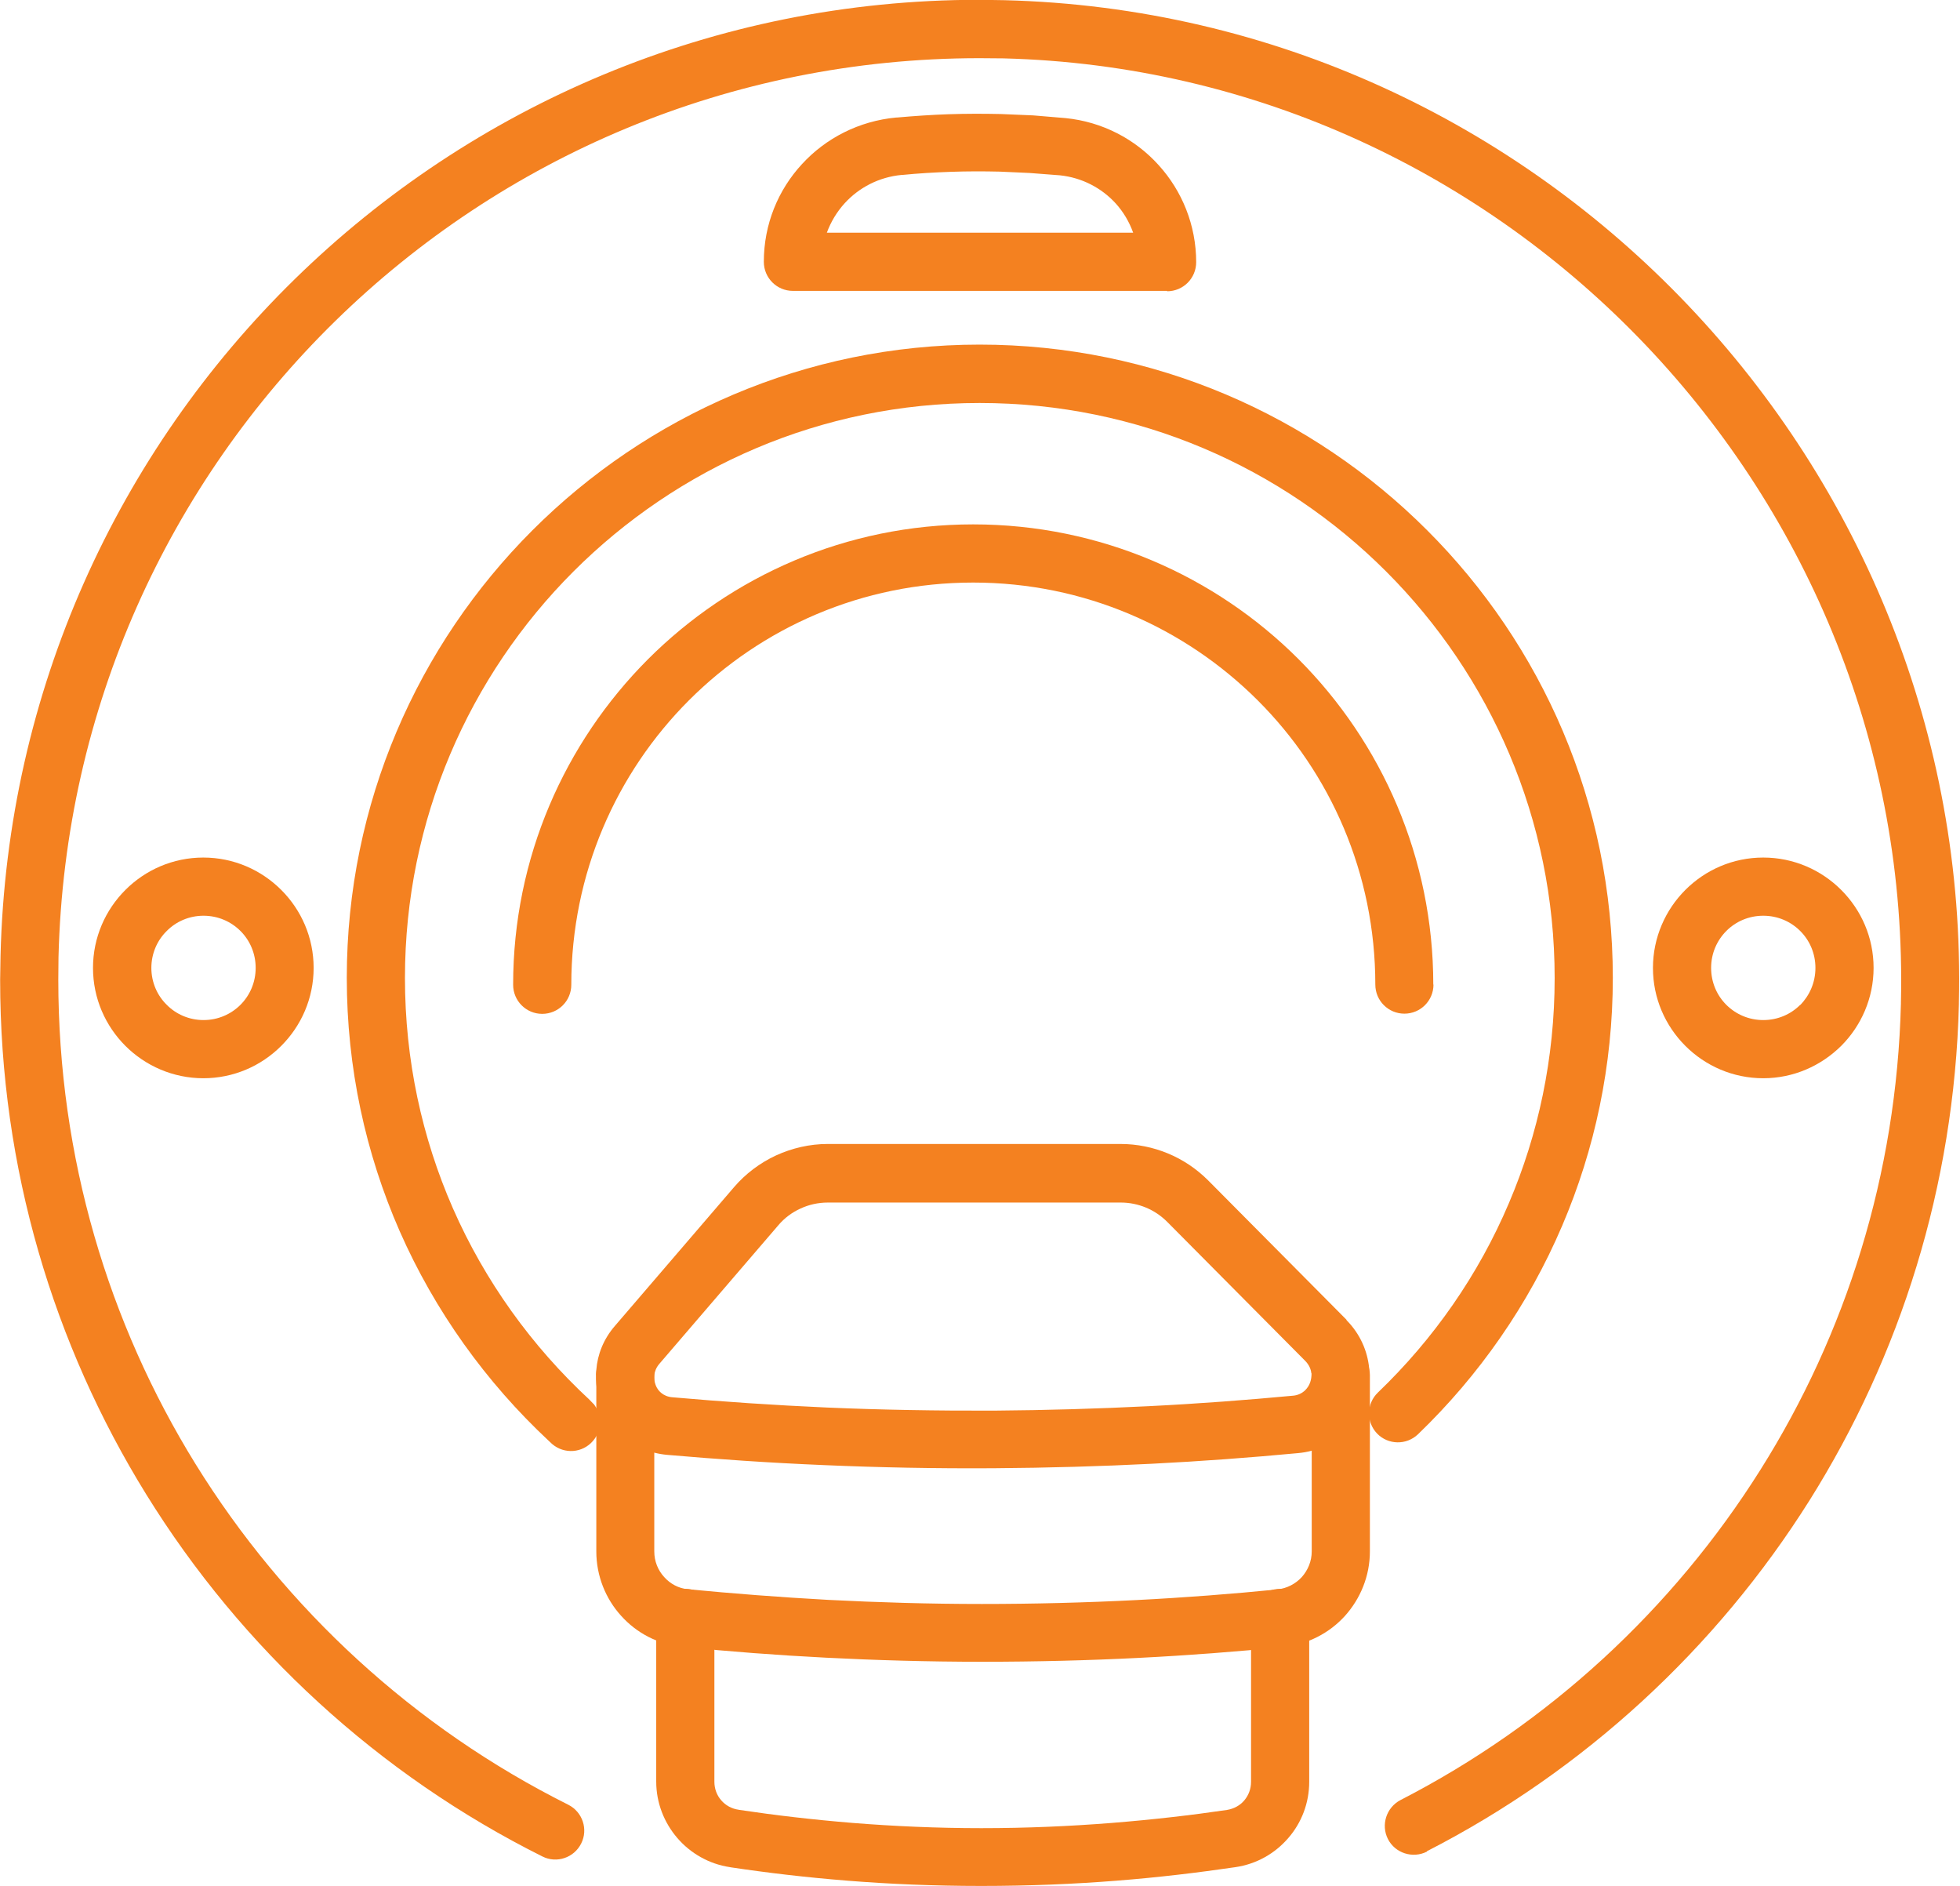
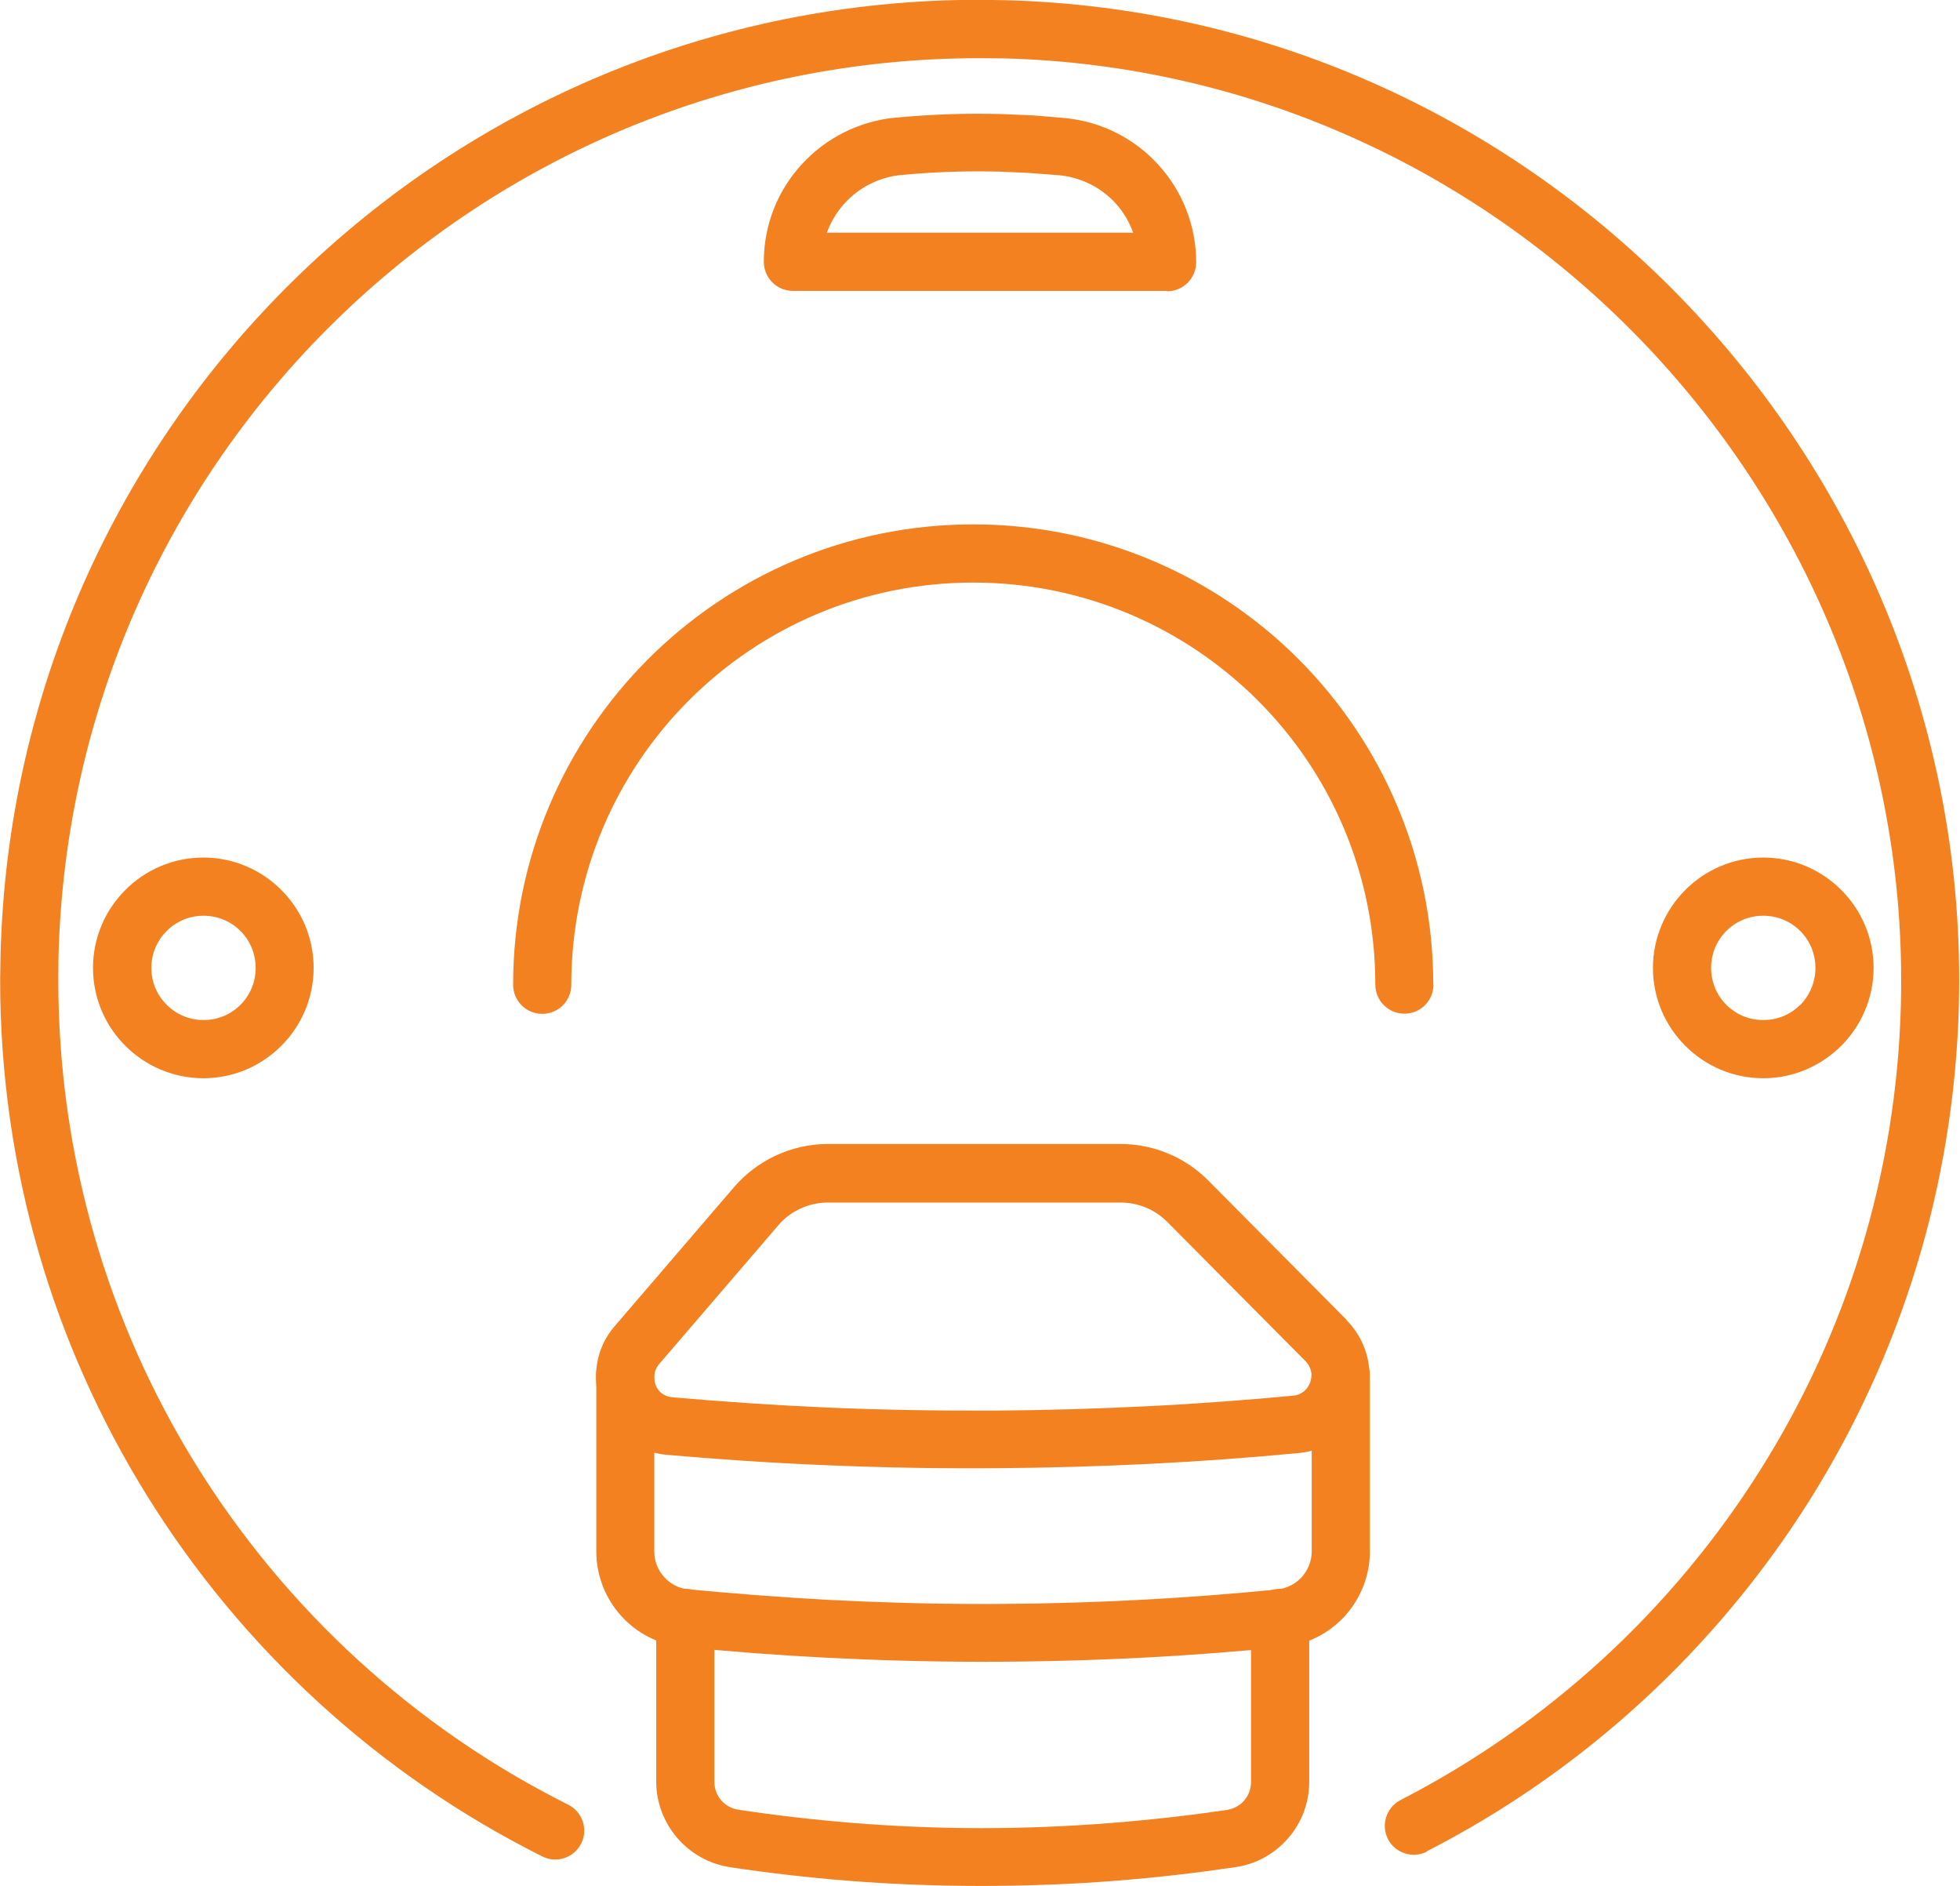
<svg xmlns="http://www.w3.org/2000/svg" xml:space="preserve" width="0.501in" height="0.482in" version="1.1" style="shape-rendering:geometricPrecision; text-rendering:geometricPrecision; image-rendering:optimizeQuality; fill-rule:evenodd; clip-rule:evenodd" viewBox="0 0 101.04 97.26">
  <defs>
    <style type="text/css">
   
    .fil0 {fill:black;fill-rule:nonzero}
    .fil1 {fill:#F48120;fill-rule:nonzero}
   
  </style>
  </defs>
  <symbol id="Fm0-9-0" viewBox="-539.34 -703.49 577.31 387.58">
    <path class="fil0" d="M-532.44 -339.8l2.96 0 0 20.19 6.93 0 0 2.49 -16.79 0 0 -2.49 6.9 0 0 -20.19zm12.08 0l2.96 0 0 9.82c0,0.57 0.04,1.01 0.2,1.41 0.54,1.62 2.05,2.97 3.97,2.97 2.79,0 3.78,-2.22 3.78,-4.84l0 -9.35 2.96 0 0 9.69c0,5.62 -3.5,6.96 -5.68,6.96 -1.12,0 -2.16,-0.33 -3.03,-0.84 -0.91,-0.51 -1.65,-1.24 -2.12,-2.09l-0.07 0 0 10.17 -2.96 0 0 -23.89zm21.63 0l0 16.28 -2.96 0 0 -16.28 2.96 0zm-1.48 22.7c-1.08,0 -1.85,-0.8 -1.85,-1.85 0,-1.01 0.73,-1.81 1.78,-1.81 1.17,0 1.92,0.8 1.88,1.81 0,1.05 -0.71,1.85 -1.81,1.85zm5.25 -21.93c1.14,-0.67 2.78,-1.11 4.57,-1.11 3.87,0 6.09,2.01 6.09,4.87 0,2.42 -1.45,3.83 -4.27,4.91 -2.12,0.81 -3.1,1.41 -3.1,2.77 0,1.21 0.98,2.21 2.73,2.21 1.52,0 2.69,-0.53 3.33,-0.93l0.74 2.15c-0.91,0.54 -2.36,1.01 -4.01,1.01 -3.5,0 -5.62,-2.16 -5.62,-4.78 0,-1.95 1.38,-3.57 4.31,-4.61 2.18,-0.81 3.02,-1.58 3.02,-2.99 0,-1.34 -1.01,-2.42 -3.17,-2.42 -1.48,0 -3.02,0.61 -3.9,1.18l-0.73 -2.26zm24.55 -0.77l0 16.28 -2.96 0 0 -16.28 2.96 0zm-1.48 22.7c-1.08,0 -1.85,-0.8 -1.85,-1.85 0,-1.01 0.73,-1.81 1.78,-1.81 1.17,0 1.92,0.8 1.88,1.81 0,1.05 -0.71,1.85 -1.81,1.85zm5.25 -21.93c1.14,-0.67 2.78,-1.11 4.57,-1.11 3.87,0 6.09,2.01 6.09,4.87 0,2.42 -1.45,3.83 -4.27,4.91 -2.12,0.81 -3.1,1.41 -3.1,2.77 0,1.21 0.98,2.21 2.73,2.21 1.52,0 2.69,-0.53 3.33,-0.93l0.74 2.15c-0.91,0.54 -2.36,1.01 -4.01,1.01 -3.5,0 -5.62,-2.16 -5.62,-4.78 0,-1.95 1.38,-3.57 4.31,-4.61 2.18,-0.81 3.02,-1.58 3.02,-2.99 0,-1.34 -1.01,-2.42 -3.17,-2.42 -1.48,0 -3.02,0.61 -3.9,1.18l-0.73 -2.26zm33.3 -0.77c-0.2,1.11 -0.27,2.49 -0.27,3.9l0 6.09c0,3.26 -1.21,6.66 -6.19,6.66 -2.05,0 -4.01,-0.57 -5.35,-1.44l0.68 -1.95c1.13,0.74 2.72,1.21 4.23,1.21 3.33,0 3.7,-2.42 3.7,-3.77l0 -0.33c-6.29,0.03 -9.79,-2.13 -9.79,-6.06 0,-2.36 1.69,-4.68 4.99,-4.68 2.32,0 4.06,1.14 4.98,2.42l0.1 0 0.24 -2.05 2.69 0zm-3.13 5.48c0,-0.31 -0.07,-0.64 -0.17,-0.94 -0.47,-1.37 -1.81,-2.72 -3.93,-2.72 -1.52,0 -2.79,0.91 -2.79,2.82 0,3.16 3.66,3.73 6.89,3.66l0 -2.82zm7.64 -5.48l2.96 0 0 9.79c0,0.51 0.07,1 0.2,1.37 0.51,1.65 2.02,3.03 3.97,3.03 2.79,0 3.78,-2.19 3.78,-4.82l0 -9.38 2.96 0 0 9.73c0,5.58 -3.5,6.92 -5.75,6.92 -2.69,0 -4.58,-1.51 -5.39,-3.06l-0.07 0 -0.16 2.69 -2.63 0c0.1,-1.34 0.14,-2.72 0.14,-4.41l0 -11.87zm37.61 7.13l2.42 -7.13 3.13 0 -7.74 22.68 -3.53 0 -7.7 -22.68 3.03 0 2.36 7.13 8.04 0zm-7.44 2.29l2.22 6.56c0.44,1.37 0.81,2.76 1.14,4.1l0.07 0c0.33,-1.31 0.68,-2.66 1.17,-4.14l2.22 -6.52 -6.83 0zm26.92 14.47l0 -9.73 -0.07 0c-0.74,1.32 -2.42,2.49 -4.91,2.49 -3.98,0 -7.33,-3.33 -7.3,-8.74 0,-4.95 3.03,-8.28 6.96,-8.28 2.66,0 4.64,1.38 5.55,3.19l0.07 0 0.14 -2.82 2.65 0c-0.1,1.11 -0.13,2.76 -0.13,4.21l0 19.68 -2.96 0zm0 -17.06c0,-0.47 -0.04,-0.88 -0.13,-1.28 -0.54,-2.22 -2.36,-3.53 -4.34,-3.53 -3.2,0 -4.82,2.72 -4.82,6.02 0,3.6 1.82,6.29 4.88,6.29 2.21,0 3.83,-1.54 4.27,-3.43 0.1,-0.37 0.13,-0.88 0.13,-1.25l0 -2.82zm14.77 9.82c-4.51,0 -8.08,-3.19 -8.08,-8.64 0,-5.15 3.39,-8.38 7.81,-8.38 3.93,0 8.11,2.62 8.11,8.65 0,4.98 -3.17,8.37 -7.84,8.37zm-0.07 -2.22c3.5,0 4.87,-3.49 4.87,-6.26 0,-3.66 -2.12,-6.32 -4.94,-6.32 -2.9,0 -4.95,2.69 -4.95,6.26 0,3.1 1.52,6.32 5.02,6.32zm14.07 -14.43l0.13 2.69 0.1 0c1.21,-2.16 3.1,-3.06 5.45,-3.06 3.63,0 7.29,2.9 7.29,8.72 0.04,4.94 -2.82,8.31 -6.86,8.31 -2.63,0 -4.51,-1.17 -5.55,-2.99l-0.08 0 0 10.23 -2.92 0 0 -19.68c0,-1.45 -0.08,-3.1 -0.14,-4.21l2.57 0zm0.5 9.45c0,0.48 0.1,0.88 0.17,1.21 0.61,2.26 2.49,3.63 4.51,3.63 3.16,0 4.84,-2.78 4.84,-6.06 0,-3.73 -1.85,-6.26 -4.95,-6.26 -2.16,0 -3.86,1.41 -4.43,3.47 -0.07,0.33 -0.14,0.71 -0.14,1.07l0 2.93zm29.3 -1.85c0.03,0.31 0.1,0.77 0.1,1.38 0,2.99 -1.41,7.67 -6.72,7.67 -4.75,0 -7.64,-3.86 -7.64,-8.77 0,-4.92 2.99,-8.21 8.01,-8.21 2.58,0 4.37,0.53 5.42,1.01l-0.51 2.12c-1.12,-0.48 -2.39,-0.84 -4.51,-0.84 -2.96,0 -5.52,1.64 -5.59,5.65l11.44 0zm-11.4 2.13c0.24,2.05 1.54,4.81 4.54,4.81 3.33,0 4.14,-2.93 4.11,-4.81l-8.65 0zm18.9 7.12l0.61 0c0.71,0 1.04,-0.27 1.14,-0.87 0.16,-0.64 0.27,-1.14 0.43,-1.34l1.38 0c-0.13,0.2 -0.24,0.53 -0.4,1.37 -0.17,0.74 -0.48,1.14 -1.01,1.34l0 0.07c0.67,0.21 1.14,0.68 1.14,1.28 0,0.54 -0.24,0.98 -0.54,1.21 -0.4,0.24 -0.87,0.41 -1.92,0.41 -0.91,0 -1.61,-0.07 -2.12,-0.17l0 -5.51 1.28 0 0 2.21zm0.04 2.49c0.13,0.04 0.36,0.08 0.71,0.08 0.8,0 1.17,-0.34 1.17,-0.85 0,-0.57 -0.57,-0.8 -1.28,-0.8l-0.6 0 0 1.57zm0.84 3.71c-3.17,0 -5.68,-2.46 -5.68,-5.52 0,-3.13 2.52,-5.59 5.68,-5.59 3.19,0 5.65,2.46 5.65,5.59 0,3.06 -2.46,5.52 -5.65,5.52zm0 -1.12c2.45,0 4.23,-1.98 4.23,-4.44 0,-2.42 -1.78,-4.37 -4.21,-4.37 -2.49,0 -4.3,1.95 -4.3,4.41 0,2.42 1.81,4.41 4.27,4.41zm16.72 0.74l0 -22.68 2.93 0 0 22.68 -2.93 0zm8.28 -22.68l2.96 0 0 23.89 -2.96 0 0 -23.89zm7.94 0l2.96 0 0 23.89 -2.96 0 0 -23.89zm21.56 16.28l-2.96 0 0 -9.98c0,-0.54 -0.1,-1.08 -0.27,-1.52 -0.54,-1.32 -1.92,-2.69 -3.91,-2.69 -2.69,0 -3.63,2.08 -3.63,5.18l0 9.01 -2.96 0 0 -9.52c0,-5.72 3.06,-7.13 5.62,-7.13 2.89,0 4.61,1.72 5.39,3.03l0.07 0 0.16 -2.66 2.62 0c-0.1,1.28 -0.13,2.76 -0.13,4.44l0 11.83zm3.78 -15.51c1.14,-0.67 2.78,-1.11 4.57,-1.11 3.87,0 6.09,2.01 6.09,4.87 0,2.42 -1.45,3.83 -4.27,4.91 -2.12,0.81 -3.1,1.41 -3.1,2.77 0,1.21 0.98,2.21 2.73,2.21 1.52,0 2.69,-0.53 3.33,-0.93l0.74 2.15c-0.91,0.54 -2.36,1.01 -4.01,1.01 -3.5,0 -5.62,-2.16 -5.62,-4.78 0,-1.95 1.38,-3.57 4.31,-4.61 2.18,-0.81 3.02,-1.58 3.02,-2.99 0,-1.34 -1.01,-2.42 -3.17,-2.42 -1.48,0 -3.02,0.61 -3.9,1.18l-0.73 -2.26zm15.13 19.42l0 -3.91 -2.52 0 0 -2.25 2.52 0 0 -8.88c0,-1.92 0.31,-3.37 1.14,-4.24 0.71,-0.8 1.82,-1.24 3.19,-1.24 1.14,0 2.05,0.16 2.62,0.4l-0.13 2.22c-0.37,-0.1 -0.94,-0.2 -1.72,-0.2 -1.65,0 -2.22,1.14 -2.22,3.16l0 8.78 4.24 0 0 2.25 -4.24 0 0 4.68 -2.89 -0.77zm10.47 -20.19l2.92 0 0 8.68c0,0.51 0.08,0.97 0.14,1.38 0.4,2.22 1.88,3.8 3.97,3.8 0.4,0 0.71,-0.03 1.01,-0.1l0 2.79c-0.28,0.07 -0.51,0.1 -0.85,0.1 -1.98,0 -3.77,-1.37 -4.5,-3.57l-0.13 0 -0.1 3.19 -2.59 0c0.1,-1.51 0.14,-3.16 0.14,-5.07l0 -11.2zm22.7 0c-0.2,1.11 -0.27,2.49 -0.27,3.9l0 6.09c0,3.26 -1.21,6.66 -6.19,6.66 -2.05,0 -4.01,-0.57 -5.35,-1.44l0.68 -1.95c1.13,0.74 2.72,1.21 4.23,1.21 3.33,0 3.7,-2.42 3.7,-3.77l0 -0.33c-6.29,0.03 -9.79,-2.13 -9.79,-6.06 0,-2.36 1.69,-4.68 4.99,-4.68 2.32,0 4.06,1.14 4.98,2.42l0.1 0 0.24 -2.05 2.69 0zm-3.13 5.48c0,-0.31 -0.07,-0.64 -0.17,-0.94 -0.47,-1.37 -1.81,-2.72 -3.93,-2.72 -1.52,0 -2.79,0.91 -2.79,2.82 0,3.16 3.66,3.73 6.89,3.66l0 -2.82zm8.17 14.7l0 -3.91 -2.52 0 0 -2.25 2.52 0 0 -8.88c0,-1.92 0.31,-3.37 1.14,-4.24 0.71,-0.8 1.82,-1.24 3.19,-1.24 1.14,0 2.05,0.16 2.62,0.4l-0.13 2.22c-0.37,-0.1 -0.94,-0.2 -1.72,-0.2 -1.65,0 -2.22,1.14 -2.22,3.16l0 8.78 4.24 0 0 2.25 -4.24 0 0 4.68 -2.89 -0.77zm17.36 -3.54c-4.51,0 -8.08,-3.19 -8.08,-8.64 0,-5.15 3.39,-8.38 7.81,-8.38 3.93,0 8.11,2.62 8.11,8.65 0,4.98 -3.17,8.37 -7.84,8.37zm-0.07 -2.22c3.5,0 4.87,-3.49 4.87,-6.26 0,-3.66 -2.12,-6.32 -4.94,-6.32 -2.9,0 -4.95,2.69 -4.95,6.26 0,3.1 1.52,6.32 5.02,6.32zm11.64 -14.43l2.92 0 0 8.68c0,0.51 0.08,0.97 0.14,1.38 0.4,2.22 1.88,3.8 3.97,3.8 0.4,0 0.71,-0.03 1.01,-0.1l0 2.79c-0.28,0.07 -0.51,0.1 -0.85,0.1 -1.98,0 -3.77,-1.37 -4.5,-3.57l-0.13 0 -0.1 3.19 -2.59 0c0.1,-1.51 0.14,-3.16 0.14,-5.07l0 -11.2zm14.73 16.85l0.61 0c0.71,0 1.04,-0.27 1.14,-0.87 0.16,-0.64 0.27,-1.14 0.43,-1.34l1.38 0c-0.13,0.2 -0.24,0.53 -0.4,1.37 -0.17,0.74 -0.48,1.14 -1.01,1.34l0 0.07c0.67,0.21 1.14,0.68 1.14,1.28 0,0.54 -0.24,0.98 -0.54,1.21 -0.4,0.24 -0.87,0.41 -1.92,0.41 -0.91,0 -1.61,-0.07 -2.12,-0.17l0 -5.51 1.28 0 0 2.21zm0.04 2.49c0.13,0.04 0.36,0.08 0.71,0.08 0.8,0 1.17,-0.34 1.17,-0.85 0,-0.57 -0.57,-0.8 -1.28,-0.8l-0.6 0 0 1.57zm0.84 3.71c-3.17,0 -5.68,-2.46 -5.68,-5.52 0,-3.13 2.52,-5.59 5.68,-5.59 3.19,0 5.65,2.46 5.65,5.59 0,3.06 -2.46,5.52 -5.65,5.52zm0 -1.12c2.45,0 4.23,-1.98 4.23,-4.44 0,-2.42 -1.78,-4.37 -4.21,-4.37 -2.49,0 -4.3,1.95 -4.3,4.41 0,2.42 1.81,4.41 4.27,4.41zm16.72 -21.93l2.93 0 0 10.26 8.58 0 0 2.42 -8.58 0 0 7.53 9.29 0 0 2.46 -12.22 0 0 -22.68zm18.37 0l0 16.28 -2.96 0 0 -16.28 2.96 0zm-1.48 22.7c-1.08,0 -1.85,-0.8 -1.85,-1.85 0,-1.01 0.73,-1.81 1.78,-1.81 1.17,0 1.92,0.8 1.88,1.81 0,1.05 -0.71,1.85 -1.81,1.85zm6.4 -22.7l2.96 0 0 23.89 -2.96 0 0 -23.89zm21.03 7.6c0.03,0.31 0.1,0.77 0.1,1.38 0,2.99 -1.41,7.67 -6.72,7.67 -4.75,0 -7.64,-3.86 -7.64,-8.77 0,-4.92 2.99,-8.21 8.01,-8.21 2.58,0 4.37,0.53 5.42,1.01l-0.51 2.12c-1.12,-0.48 -2.39,-0.84 -4.51,-0.84 -2.96,0 -5.52,1.64 -5.59,5.65l11.44 0zm-11.4 2.13c0.24,2.05 1.54,4.81 4.54,4.81 3.33,0 4.14,-2.93 4.11,-4.81l-8.65 0zm22.97 10.46l0 -3.91 -2.52 0 0 -2.25 2.52 0 0 -8.88c0,-1.92 0.31,-3.37 1.14,-4.24 0.71,-0.8 1.82,-1.24 3.19,-1.24 1.14,0 2.05,0.16 2.62,0.4l-0.13 2.22c-0.37,-0.1 -0.94,-0.2 -1.72,-0.2 -1.65,0 -2.22,1.14 -2.22,3.16l0 8.78 4.24 0 0 2.25 -4.24 0 0 4.68 -2.89 -0.77zm10.47 -20.19l2.96 0 0 9.82c0,0.57 0.04,1.01 0.2,1.41 0.54,1.62 2.05,2.97 3.97,2.97 2.79,0 3.78,-2.22 3.78,-4.84l0 -9.35 2.96 0 0 9.69c0,5.62 -3.5,6.96 -5.68,6.96 -1.12,0 -2.16,-0.33 -3.03,-0.84 -0.91,-0.51 -1.65,-1.24 -2.12,-2.09l-0.07 0 0 10.17 -2.96 0 0 -23.89zm30.37 0c-0.2,1.11 -0.27,2.49 -0.27,3.9l0 6.09c0,3.26 -1.21,6.66 -6.19,6.66 -2.05,0 -4.01,-0.57 -5.35,-1.44l0.68 -1.95c1.13,0.74 2.72,1.21 4.23,1.21 3.33,0 3.7,-2.42 3.7,-3.77l0 -0.33c-6.29,0.03 -9.79,-2.13 -9.79,-6.06 0,-2.36 1.69,-4.68 4.99,-4.68 2.32,0 4.06,1.14 4.98,2.42l0.1 0 0.24 -2.05 2.69 0zm-3.13 5.48c0,-0.31 -0.07,-0.64 -0.17,-0.94 -0.47,-1.37 -1.81,-2.72 -3.93,-2.72 -1.52,0 -2.79,0.91 -2.79,2.82 0,3.16 3.66,3.73 6.89,3.66l0 -2.82zm8.31 14.7l0 -3.91 -2.52 0 0 -2.25 2.52 0 0 -8.88c0,-1.92 0.31,-3.37 1.14,-4.24 0.71,-0.8 1.82,-1.24 3.19,-1.24 1.14,0 2.05,0.16 2.62,0.4l-0.13 2.22c-0.37,-0.1 -0.94,-0.2 -1.72,-0.2 -1.65,0 -2.22,1.14 -2.22,3.16l0 8.78 4.24 0 0 2.25 -4.24 0 0 4.68 -2.89 -0.77zm15.75 -3.91l4.91 -16.28 2.69 0 2.62 7.73c0.57,1.75 1.08,3.43 1.48,5.39l0.07 0c0.41,-1.92 0.88,-3.54 1.45,-5.35l2.49 -7.77 2.69 0 5.25 16.28 -2.93 0 -2.33 -8.17c-0.53,-1.92 -0.97,-3.63 -1.24,-5.28l-0.1 0c-0.37,1.65 -0.84,3.37 -1.45,5.32l-2.52 8.13 -2.49 0 -2.66 -8.31c-0.53,-1.75 -1.08,-3.5 -1.45,-5.15l-0.1 0c-0.31,1.69 -0.74,3.37 -1.21,5.19l-2.16 8.27 -3.02 0zm38.17 -16.28c-0.2,1.11 -0.27,2.49 -0.27,3.9l0 6.09c0,3.26 -1.21,6.66 -6.19,6.66 -2.05,0 -4.01,-0.57 -5.35,-1.44l0.68 -1.95c1.13,0.74 2.72,1.21 4.23,1.21 3.33,0 3.7,-2.42 3.7,-3.77l0 -0.33c-6.29,0.03 -9.79,-2.13 -9.79,-6.06 0,-2.36 1.69,-4.68 4.99,-4.68 2.32,0 4.06,1.14 4.98,2.42l0.1 0 0.24 -2.05 2.69 0zm-3.13 5.48c0,-0.31 -0.07,-0.64 -0.17,-0.94 -0.47,-1.37 -1.81,-2.72 -3.93,-2.72 -1.52,0 -2.79,0.91 -2.79,2.82 0,3.16 3.66,3.73 6.89,3.66l0 -2.82zm6.49 -4.71c1.14,-0.67 2.78,-1.11 4.57,-1.11 3.87,0 6.09,2.01 6.09,4.87 0,2.42 -1.45,3.83 -4.27,4.91 -2.12,0.81 -3.1,1.41 -3.1,2.77 0,1.21 0.98,2.21 2.73,2.21 1.52,0 2.69,-0.53 3.33,-0.93l0.74 2.15c-0.91,0.54 -2.36,1.01 -4.01,1.01 -3.5,0 -5.62,-2.16 -5.62,-4.78 0,-1.95 1.38,-3.57 4.31,-4.61 2.18,-0.81 3.02,-1.58 3.02,-2.99 0,-1.34 -1.01,-2.42 -3.17,-2.42 -1.48,0 -3.02,0.61 -3.9,1.18l-0.73 -2.26z" />
    <path class="fil0" d="M-537.99 -379.4c1.14,-0.67 2.78,-1.11 4.57,-1.11 3.87,0 6.09,2.01 6.09,4.87 0,2.42 -1.45,3.83 -4.27,4.91 -2.12,0.81 -3.1,1.41 -3.1,2.77 0,1.21 0.98,2.21 2.73,2.21 1.52,0 2.69,-0.53 3.33,-0.93l0.74 2.15c-0.91,0.54 -2.36,1.01 -4.01,1.01 -3.5,0 -5.62,-2.16 -5.62,-4.78 0,-1.95 1.38,-3.57 4.31,-4.61 2.18,-0.81 3.02,-1.58 3.02,-2.99 0,-1.34 -1.01,-2.42 -3.17,-2.42 -1.48,0 -3.02,0.61 -3.9,1.18l-0.73 -2.26zm26.17 -0.77c-0.2,1.11 -0.27,2.49 -0.27,3.9l0 6.09c0,3.26 -1.21,6.66 -6.19,6.66 -2.05,0 -4.01,-0.57 -5.35,-1.44l0.68 -1.95c1.13,0.74 2.72,1.21 4.23,1.21 3.33,0 3.7,-2.42 3.7,-3.77l0 -0.33c-6.29,0.03 -9.79,-2.13 -9.79,-6.06 0,-2.36 1.69,-4.68 4.99,-4.68 2.32,0 4.06,1.14 4.98,2.42l0.1 0 0.24 -2.05 2.69 0zm-3.13 5.48c0,-0.31 -0.07,-0.64 -0.17,-0.94 -0.47,-1.37 -1.81,-2.72 -3.93,-2.72 -1.52,0 -2.79,0.91 -2.79,2.82 0,3.16 3.66,3.73 6.89,3.66l0 -2.82zm5.35 10.79l6.19 -16.28 2.82 0 6.4 16.28 -3.1 0 -3.17 -9.14c-0.53,-1.48 -1,-2.82 -1.37,-4.18l-0.1 0c-0.33,1.35 -0.77,2.7 -1.31,4.18l-3.2 9.14 -3.16 0zm30.95 -8.68c0.03,0.31 0.1,0.77 0.1,1.38 0,2.99 -1.41,7.67 -6.72,7.67 -4.75,0 -7.64,-3.86 -7.64,-8.77 0,-4.92 2.99,-8.21 8.01,-8.21 2.58,0 4.37,0.53 5.42,1.01l-0.51 2.12c-1.12,-0.48 -2.39,-0.84 -4.51,-0.84 -2.96,0 -5.52,1.64 -5.59,5.65l11.44 0zm-11.4 2.13c0.24,2.05 1.54,4.81 4.54,4.81 3.33,0 4.14,-2.93 4.11,-4.81l-8.65 0zm26.27 14.16l0 -9.73 -0.07 0c-0.74,1.32 -2.42,2.49 -4.91,2.49 -3.98,0 -7.33,-3.33 -7.3,-8.74 0,-4.95 3.03,-8.28 6.96,-8.28 2.66,0 4.64,1.38 5.55,3.19l0.07 0 0.14 -2.82 2.65 0c-0.1,1.11 -0.13,2.76 -0.13,4.21l0 19.68 -2.96 0zm0 -17.06c0,-0.47 -0.04,-0.88 -0.13,-1.28 -0.54,-2.22 -2.36,-3.53 -4.34,-3.53 -3.2,0 -4.82,2.72 -4.82,6.02 0,3.6 1.82,6.29 4.88,6.29 2.21,0 3.83,-1.54 4.27,-3.43 0.1,-0.37 0.13,-0.88 0.13,-1.25l0 -2.82zm13.16 9.45l4.91 -16.28 2.69 0 2.62 7.73c0.57,1.75 1.08,3.43 1.48,5.39l0.07 0c0.41,-1.92 0.88,-3.54 1.45,-5.35l2.49 -7.77 2.69 0 5.25 16.28 -2.93 0 -2.33 -8.17c-0.53,-1.92 -0.97,-3.63 -1.24,-5.28l-0.1 0c-0.37,1.65 -0.84,3.37 -1.45,5.32l-2.52 8.13 -2.49 0 -2.66 -8.31c-0.53,-1.75 -1.08,-3.5 -1.45,-5.15l-0.1 0c-0.31,1.69 -0.74,3.37 -1.21,5.19l-2.16 8.27 -3.02 0zm29.56 -16.28l0 16.28 -2.96 0 0 -16.28 2.96 0zm-1.48 22.7c-1.08,0 -1.85,-0.8 -1.85,-1.85 0,-1.01 0.73,-1.81 1.78,-1.81 1.17,0 1.92,0.8 1.88,1.81 0,1.05 -0.71,1.85 -1.81,1.85zm7.07 -2.52l0 -3.91 -2.52 0 0 -2.25 2.52 0 0 -8.88c0,-1.92 0.31,-3.37 1.14,-4.24 0.71,-0.8 1.82,-1.24 3.19,-1.24 1.14,0 2.05,0.16 2.62,0.4l-0.13 2.22c-0.37,-0.1 -0.94,-0.2 -1.72,-0.2 -1.65,0 -2.22,1.14 -2.22,3.16l0 8.78 4.24 0 0 2.25 -4.24 0 0 4.68 -2.89 -0.77zm10.47 -20.19l2.96 0 0 9.82c0,0.57 0.04,1.01 0.2,1.41 0.54,1.62 2.05,2.97 3.97,2.97 2.79,0 3.78,-2.22 3.78,-4.84l0 -9.35 2.96 0 0 9.69c0,5.62 -3.5,6.96 -5.68,6.96 -1.12,0 -2.16,-0.33 -3.03,-0.84 -0.91,-0.51 -1.65,-1.24 -2.12,-2.09l-0.07 0 0 10.17 -2.96 0 0 -23.89zm25.57 16.65c-4.51,0 -8.08,-3.19 -8.08,-8.64 0,-5.15 3.39,-8.38 7.81,-8.38 3.93,0 8.11,2.62 8.11,8.65 0,4.98 -3.17,8.37 -7.84,8.37zm-0.07 -2.22c3.5,0 4.87,-3.49 4.87,-6.26 0,-3.66 -2.12,-6.32 -4.94,-6.32 -2.9,0 -4.95,2.69 -4.95,6.26 0,3.1 1.52,6.32 5.02,6.32zm25.26 1.85l-2.96 0 0 -9.98c0,-0.54 -0.1,-1.08 -0.27,-1.52 -0.54,-1.32 -1.92,-2.69 -3.91,-2.69 -2.69,0 -3.63,2.08 -3.63,5.18l0 9.01 -2.96 0 0 -9.52c0,-5.72 3.06,-7.13 5.62,-7.13 2.89,0 4.61,1.72 5.39,3.03l0.07 0 0.16 -2.66 2.62 0c-0.1,1.28 -0.13,2.76 -0.13,4.44l0 11.83zm5.59 3.91l0 -3.91 -2.52 0 0 -2.25 2.52 0 0 -8.88c0,-1.92 0.31,-3.37 1.14,-4.24 0.71,-0.8 1.82,-1.24 3.19,-1.24 1.14,0 2.05,0.16 2.62,0.4l-0.13 2.22c-0.37,-0.1 -0.94,-0.2 -1.72,-0.2 -1.65,0 -2.22,1.14 -2.22,3.16l0 8.78 4.24 0 0 2.25 -4.24 0 0 4.68 -2.89 -0.77zm17.7 -20.19l2.93 0 0 9.09c0.68,-0.17 1.48,-0.21 2.36,-0.21 2.86,0 5.38,0.85 6.93,2.49 1.14,1.18 1.75,2.79 1.75,4.84 0,2.02 -0.73,3.67 -1.98,4.75 -1.34,1.21 -3.46,1.88 -6.36,1.88 -2.36,0 -4.21,-0.2 -5.62,-0.43l0 -22.41zm2.93 20.28c0.51,0.13 1.48,0.24 2.76,0.24 3.23,0 5.35,-1.45 5.35,-4.44 0,-3.13 -2.16,-4.84 -5.68,-4.84 -0.97,0 -1.78,0.07 -2.42,0.24l0 8.81zm14.97 -20.22c1.48,-0.17 3.23,-0.27 5.32,-0.27 4.41,0 7.91,1.14 10.02,3.26 2.12,2.09 3.26,5.11 3.26,8.81 0,3.67 -1.17,6.29 -3.19,8.14 -1.98,1.85 -4.98,2.82 -9.18,2.82 -2.33,0 -4.44,-0.2 -6.23,-0.47l0 -22.3zm2.93 20.15c0.77,0.17 1.92,0.31 3.43,0.31 6.19,0 9.21,-3.39 9.18,-8.74 0,-6.12 -3.39,-9.62 -9.66,-9.62 -1.13,0 -2.21,0.03 -2.96,0.16l0 17.9zm19.48 -20.22l2.93 0 0 10.26 8.58 0 0 2.42 -8.58 0 0 7.53 9.29 0 0 2.46 -12.22 0 0 -22.68zm38.75 3.06c-1.17,-0.57 -2.99,-0.94 -4.78,-0.94 -5.51,0 -8.71,3.57 -8.71,9.12 0,5.96 3.53,9.35 8.84,9.35 1.89,0 3.47,-0.4 4.58,-0.94l0.71 2.39c-0.77,0.4 -2.56,1.01 -5.38,1.01 -7.04,0 -11.84,-4.82 -11.84,-11.91 0,-7.44 4.81,-11.47 11.2,-11.47 2.76,0 4.91,0.53 5.99,1.08l-0.61 2.32zm10.7 13.59c-4.51,0 -8.08,-3.19 -8.08,-8.64 0,-5.15 3.39,-8.38 7.81,-8.38 3.93,0 8.11,2.62 8.11,8.65 0,4.98 -3.17,8.37 -7.84,8.37zm-0.07 -2.22c3.5,0 4.87,-3.49 4.87,-6.26 0,-3.66 -2.12,-6.32 -4.94,-6.32 -2.9,0 -4.95,2.69 -4.95,6.26 0,3.1 1.52,6.32 5.02,6.32zm11.64 -14.43l2.96 0 0 9.79c0,0.51 0.07,1 0.2,1.37 0.51,1.65 2.02,3.03 3.97,3.03 2.79,0 3.78,-2.19 3.78,-4.82l0 -9.38 2.96 0 0 9.73c0,5.58 -3.5,6.92 -5.75,6.92 -2.69,0 -4.58,-1.51 -5.39,-3.06l-0.07 0 -0.16 2.69 -2.63 0c0.1,-1.34 0.14,-2.72 0.14,-4.41l0 -11.87zm19.34 20.19l0 -3.91 -2.52 0 0 -2.25 2.52 0 0 -8.88c0,-1.92 0.31,-3.37 1.14,-4.24 0.71,-0.8 1.82,-1.24 3.19,-1.24 1.14,0 2.05,0.16 2.62,0.4l-0.13 2.22c-0.37,-0.1 -0.94,-0.2 -1.72,-0.2 -1.65,0 -2.22,1.14 -2.22,3.16l0 8.78 4.24 0 0 2.25 -4.24 0 0 4.68 -2.89 -0.77zm23.35 -12.59c0.03,0.31 0.1,0.77 0.1,1.38 0,2.99 -1.41,7.67 -6.72,7.67 -4.75,0 -7.64,-3.86 -7.64,-8.77 0,-4.92 2.99,-8.21 8.01,-8.21 2.58,0 4.37,0.53 5.42,1.01l-0.51 2.12c-1.12,-0.48 -2.39,-0.84 -4.51,-0.84 -2.96,0 -5.52,1.64 -5.59,5.65l11.44 0zm-11.4 2.13c0.24,2.05 1.54,4.81 4.54,4.81 3.33,0 4.14,-2.93 4.11,-4.81l-8.65 0zm15.17 -9.73l2.96 0 0 9.79c0,0.51 0.07,1 0.2,1.37 0.51,1.65 2.02,3.03 3.97,3.03 2.79,0 3.78,-2.19 3.78,-4.82l0 -9.38 2.96 0 0 9.73c0,5.58 -3.5,6.92 -5.75,6.92 -2.69,0 -4.58,-1.51 -5.39,-3.06l-0.07 0 -0.16 2.69 -2.63 0c0.1,-1.34 0.14,-2.72 0.14,-4.41l0 -11.87zm19.34 20.19l0 -3.91 -2.52 0 0 -2.25 2.52 0 0 -8.88c0,-1.92 0.31,-3.37 1.14,-4.24 0.71,-0.8 1.82,-1.24 3.19,-1.24 1.14,0 2.05,0.16 2.62,0.4l-0.13 2.22c-0.37,-0.1 -0.94,-0.2 -1.72,-0.2 -1.65,0 -2.22,1.14 -2.22,3.16l0 8.78 4.24 0 0 2.25 -4.24 0 0 4.68 -2.89 -0.77zm11.65 -20.56c1.24,0 2.01,0.91 2.01,2.12 0,1.25 -0.8,2.13 -1.98,2.13 -1.17,0 -2.02,-0.88 -2.02,-2.13 0,-1.21 0.81,-2.12 1.99,-2.12z" />
    <path class="fil0" d="M-532.44 -420.54l2.96 0 0 20.19 6.93 0 0 2.49 -16.79 0 0 -2.49 6.9 0 0 -20.19zm16.82 16.65c-4.51,0 -8.08,-3.19 -8.08,-8.64 0,-5.15 3.39,-8.38 7.81,-8.38 3.93,0 8.11,2.62 8.11,8.65 0,4.98 -3.17,8.37 -7.84,8.37zm-0.07 -2.22c3.5,0 4.87,-3.49 4.87,-6.26 0,-3.66 -2.12,-6.32 -4.94,-6.32 -2.9,0 -4.95,2.69 -4.95,6.26 0,3.1 1.52,6.32 5.02,6.32zm18.87 -14.43l2.93 0 0 9.09c0.68,-0.17 1.48,-0.21 2.36,-0.21 2.86,0 5.38,0.85 6.93,2.49 1.14,1.18 1.75,2.79 1.75,4.84 0,2.02 -0.73,3.67 -1.98,4.75 -1.34,1.21 -3.46,1.88 -6.36,1.88 -2.36,0 -4.21,-0.2 -5.62,-0.43l0 -22.41zm2.93 20.28c0.51,0.13 1.48,0.24 2.76,0.24 3.23,0 5.35,-1.45 5.35,-4.44 0,-3.13 -2.16,-4.84 -5.68,-4.84 -0.97,0 -1.78,0.07 -2.42,0.24l0 8.81zm14.71 -20.28l2.96 0 0 23.89 -2.96 0 0 -23.89zm19.64 0c-0.2,1.11 -0.27,2.49 -0.27,3.9l0 6.09c0,3.26 -1.21,6.66 -6.19,6.66 -2.05,0 -4.01,-0.57 -5.35,-1.44l0.68 -1.95c1.13,0.74 2.72,1.21 4.23,1.21 3.33,0 3.7,-2.42 3.7,-3.77l0 -0.33c-6.29,0.03 -9.79,-2.13 -9.79,-6.06 0,-2.36 1.69,-4.68 4.99,-4.68 2.32,0 4.06,1.14 4.98,2.42l0.1 0 0.24 -2.05 2.69 0zm-3.13 5.48c0,-0.31 -0.07,-0.64 -0.17,-0.94 -0.47,-1.37 -1.81,-2.72 -3.93,-2.72 -1.52,0 -2.79,0.91 -2.79,2.82 0,3.16 3.66,3.73 6.89,3.66l0 -2.82zm18.74 -2.66c-0.84,-0.36 -1.95,-0.8 -3.63,-0.8 -3.23,0 -5.65,2.32 -5.65,6.08 0,3.4 2.02,6.16 5.75,6.16 1.62,0 2.73,-0.37 3.43,-0.77l0.68 2.29c-0.81,0.4 -2.36,0.84 -4.11,0.84 -5.31,0 -8.74,-3.63 -8.74,-8.65 0,-4.98 3.19,-8.31 8.11,-8.31 2.19,0 3.9,0.53 4.68,0.94l-0.51 2.21zm17.05 4.78c0.03,0.31 0.1,0.77 0.1,1.38 0,2.99 -1.41,7.67 -6.72,7.67 -4.75,0 -7.64,-3.86 -7.64,-8.77 0,-4.92 2.99,-8.21 8.01,-8.21 2.58,0 4.37,0.53 5.42,1.01l-0.51 2.12c-1.12,-0.48 -2.39,-0.84 -4.51,-0.84 -2.96,0 -5.52,1.64 -5.59,5.65l11.44 0zm-11.4 2.13c0.24,2.05 1.54,4.81 4.54,4.81 3.33,0 4.14,-2.93 4.11,-4.81l-8.65 0zm29.2 6.92c-4.51,0 -8.08,-3.19 -8.08,-8.64 0,-5.15 3.39,-8.38 7.81,-8.38 3.93,0 8.11,2.62 8.11,8.65 0,4.98 -3.17,8.37 -7.84,8.37zm-0.07 -2.22c3.5,0 4.87,-3.49 4.87,-6.26 0,-3.66 -2.12,-6.32 -4.94,-6.32 -2.9,0 -4.95,2.69 -4.95,6.26 0,3.1 1.52,6.32 5.02,6.32zm11.64 -14.43l2.92 0 0 8.68c0,0.51 0.08,0.97 0.14,1.38 0.4,2.22 1.88,3.8 3.97,3.8 0.4,0 0.71,-0.03 1.01,-0.1l0 2.79c-0.28,0.07 -0.51,0.1 -0.85,0.1 -1.98,0 -3.77,-1.37 -4.5,-3.57l-0.13 0 -0.1 3.19 -2.59 0c0.1,-1.51 0.14,-3.16 0.14,-5.07l0 -11.2zm25.03 16.65c-4.51,0 -8.08,-3.19 -8.08,-8.64 0,-5.15 3.39,-8.38 7.81,-8.38 3.93,0 8.11,2.62 8.11,8.65 0,4.98 -3.17,8.37 -7.84,8.37zm-0.07 -2.22c3.5,0 4.87,-3.49 4.87,-6.26 0,-3.66 -2.12,-6.32 -4.94,-6.32 -2.9,0 -4.95,2.69 -4.95,6.26 0,3.1 1.52,6.32 5.02,6.32zm11.64 -21.09l2.92 0 0 8.85 0.08 0c0.97,-1.61 2.85,-2.56 5.01,-2.56 3.83,0 7.4,2.9 7.4,8.74 0,4.95 -2.96,8.28 -6.89,8.28 -2.66,0 -4.58,-1.17 -5.79,-3.16l-0.07 0 -0.13 2.78 -2.66 0c0.07,-1.54 0.14,-3.22 0.14,-5.31l0 -17.63zm2.92 16.09c0,0.4 0.1,0.84 0.21,1.21 0.57,2.22 2.45,3.66 4.47,3.66 3.13,0 4.84,-2.78 4.84,-6.06 0,-3.73 -1.82,-6.28 -4.95,-6.28 -2.12,0 -3.9,1.41 -4.43,3.46 -0.07,0.37 -0.14,0.77 -0.14,1.21l0 2.79zm29.3 -1.82c0.03,0.31 0.1,0.77 0.1,1.38 0,2.99 -1.41,7.67 -6.72,7.67 -4.75,0 -7.64,-3.86 -7.64,-8.77 0,-4.92 2.99,-8.21 8.01,-8.21 2.58,0 4.37,0.53 5.42,1.01l-0.51 2.12c-1.12,-0.48 -2.39,-0.84 -4.51,-0.84 -2.96,0 -5.52,1.64 -5.59,5.65l11.44 0zm-11.4 2.13c0.24,2.05 1.54,4.81 4.54,4.81 3.33,0 4.14,-2.93 4.11,-4.81l-8.65 0zm15.17 -9.73l2.96 0 0 9.79c0,0.51 0.07,1 0.2,1.37 0.51,1.65 2.02,3.03 3.97,3.03 2.79,0 3.78,-2.19 3.78,-4.82l0 -9.38 2.96 0 0 9.73c0,5.58 -3.5,6.92 -5.75,6.92 -2.69,0 -4.58,-1.51 -5.39,-3.06l-0.07 0 -0.16 2.69 -2.63 0c0.1,-1.34 0.14,-2.72 0.14,-4.41l0 -11.87zm26.47 20.19l0 -3.91 -2.52 0 0 -2.25 2.52 0 0 -8.88c0,-1.92 0.31,-3.37 1.14,-4.24 0.71,-0.8 1.82,-1.24 3.19,-1.24 1.14,0 2.05,0.16 2.62,0.4l-0.13 2.22c-0.37,-0.1 -0.94,-0.2 -1.72,-0.2 -1.65,0 -2.22,1.14 -2.22,3.16l0 8.78 4.24 0 0 2.25 -4.24 0 0 4.68 -2.89 -0.77zm10.47 -20.19l2.96 0 0 9.82c0,0.57 0.04,1.01 0.2,1.41 0.54,1.62 2.05,2.97 3.97,2.97 2.79,0 3.78,-2.22 3.78,-4.84l0 -9.35 2.96 0 0 9.69c0,5.62 -3.5,6.96 -5.68,6.96 -1.12,0 -2.16,-0.33 -3.03,-0.84 -0.91,-0.51 -1.65,-1.24 -2.12,-2.09l-0.07 0 0 10.17 -2.96 0 0 -23.89zm21.63 0l0 16.28 -2.96 0 0 -16.28 2.96 0zm-1.48 22.7c-1.08,0 -1.85,-0.8 -1.85,-1.85 0,-1.01 0.73,-1.81 1.78,-1.81 1.17,0 1.92,0.8 1.88,1.81 0,1.05 -0.71,1.85 -1.81,1.85zm5.25 -21.93c1.14,-0.67 2.78,-1.11 4.57,-1.11 3.87,0 6.09,2.01 6.09,4.87 0,2.42 -1.45,3.83 -4.27,4.91 -2.12,0.81 -3.1,1.41 -3.1,2.77 0,1.21 0.98,2.21 2.73,2.21 1.52,0 2.69,-0.53 3.33,-0.93l0.74 2.15c-0.91,0.54 -2.36,1.01 -4.01,1.01 -3.5,0 -5.62,-2.16 -5.62,-4.78 0,-1.95 1.38,-3.57 4.31,-4.61 2.18,-0.81 3.02,-1.58 3.02,-2.99 0,-1.34 -1.01,-2.42 -3.17,-2.42 -1.48,0 -3.02,0.61 -3.9,1.18l-0.73 -2.26zm24.82 -0.77l0 14.03 6.53 0 0 -14.03 2.93 0 0 16.28 -9.46 0 0 0.81c0,2.59 0.91,4.78 4.04,4.78 1.44,0 2.72,-0.44 3.42,-0.94l0.85 2.26c-0.85,0.6 -2.63,1.08 -4.14,1.08 -4.58,0 -7.1,-2.79 -7.1,-7.1l0 -0.88 -2.29 0 0 -2.25 2.29 0 0 -14.03 2.93 0zm14.37 0l2.96 0 0 23.89 -2.96 0 0 -23.89zm21.03 7.6c0.03,0.31 0.1,0.77 0.1,1.38 0,2.99 -1.41,7.67 -6.72,7.67 -4.75,0 -7.64,-3.86 -7.64,-8.77 0,-4.92 2.99,-8.21 8.01,-8.21 2.58,0 4.37,0.53 5.42,1.01l-0.51 2.12c-1.12,-0.48 -2.39,-0.84 -4.51,-0.84 -2.96,0 -5.52,1.64 -5.59,5.65l11.44 0zm-11.4 2.13c0.24,2.05 1.54,4.81 4.54,4.81 3.33,0 4.14,-2.93 4.11,-4.81l-8.65 0zm25.26 -9.73l0 16.28 -2.96 0 0 -16.28 2.96 0zm-1.48 22.7c-1.08,0 -1.85,-0.8 -1.85,-1.85 0,-1.01 0.73,-1.81 1.78,-1.81 1.17,0 1.92,0.8 1.88,1.81 0,1.05 -0.71,1.85 -1.81,1.85zm6.4 -22.7l2.96 0 0 9.79c0,0.51 0.07,1 0.2,1.37 0.51,1.65 2.02,3.03 3.97,3.03 2.79,0 3.78,-2.19 3.78,-4.82l0 -9.38 2.96 0 0 9.73c0,5.58 -3.5,6.92 -5.75,6.92 -2.69,0 -4.58,-1.51 -5.39,-3.06l-0.07 0 -0.16 2.69 -2.63 0c0.1,-1.34 0.14,-2.72 0.14,-4.41l0 -11.87zm32.7 16.65c-4.51,0 -8.08,-3.19 -8.08,-8.64 0,-5.15 3.39,-8.38 7.81,-8.38 3.93,0 8.11,2.62 8.11,8.65 0,4.98 -3.17,8.37 -7.84,8.37zm-0.07 -2.22c3.5,0 4.87,-3.49 4.87,-6.26 0,-3.66 -2.12,-6.32 -4.94,-6.32 -2.9,0 -4.95,2.69 -4.95,6.26 0,3.1 1.52,6.32 5.02,6.32zm12.31 5.76l0 -3.91 -2.52 0 0 -2.25 2.52 0 0 -8.88c0,-1.92 0.31,-3.37 1.14,-4.24 0.71,-0.8 1.82,-1.24 3.19,-1.24 1.14,0 2.05,0.16 2.62,0.4l-0.13 2.22c-0.37,-0.1 -0.94,-0.2 -1.72,-0.2 -1.65,0 -2.22,1.14 -2.22,3.16l0 8.78 4.24 0 0 2.25 -4.24 0 0 4.68 -2.89 -0.77zm10.47 -20.19l2.96 0 0 9.82c0,0.57 0.04,1.01 0.2,1.41 0.54,1.62 2.05,2.97 3.97,2.97 2.79,0 3.78,-2.22 3.78,-4.84l0 -9.35 2.96 0 0 9.69c0,5.62 -3.5,6.96 -5.68,6.96 -1.12,0 -2.16,-0.33 -3.03,-0.84 -0.91,-0.51 -1.65,-1.24 -2.12,-2.09l-0.07 0 0 10.17 -2.96 0 0 -23.89zm31.75 7.6c0.03,0.31 0.1,0.77 0.1,1.38 0,2.99 -1.41,7.67 -6.72,7.67 -4.75,0 -7.64,-3.86 -7.64,-8.77 0,-4.92 2.99,-8.21 8.01,-8.21 2.58,0 4.37,0.53 5.42,1.01l-0.51 2.12c-1.12,-0.48 -2.39,-0.84 -4.51,-0.84 -2.96,0 -5.52,1.64 -5.59,5.65l11.44 0zm-11.4 2.13c0.24,2.05 1.54,4.81 4.54,4.81 3.33,0 4.14,-2.93 4.11,-4.81l-8.65 0zm15.17 -9.73l2.92 0 0 8.68c0,0.51 0.08,0.97 0.14,1.38 0.4,2.22 1.88,3.8 3.97,3.8 0.4,0 0.71,-0.03 1.01,-0.1l0 2.79c-0.28,0.07 -0.51,0.1 -0.85,0.1 -1.98,0 -3.77,-1.37 -4.5,-3.57l-0.13 0 -0.1 3.19 -2.59 0c0.1,-1.51 0.14,-3.16 0.14,-5.07l0 -11.2z" />
-     <path class="fil0" d="M-525.14 -460.91c-0.2,1.11 -0.27,2.49 -0.27,3.9l0 6.09c0,3.26 -1.21,6.66 -6.19,6.66 -2.05,0 -4.01,-0.57 -5.35,-1.44l0.68 -1.95c1.13,0.74 2.72,1.21 4.23,1.21 3.33,0 3.7,-2.42 3.7,-3.77l0 -0.33c-6.29,0.03 -9.79,-2.13 -9.79,-6.06 0,-2.36 1.69,-4.68 4.99,-4.68 2.32,0 4.06,1.14 4.98,2.42l0.1 0 0.24 -2.05 2.69 0zm-3.13 5.48c0,-0.31 -0.07,-0.64 -0.17,-0.94 -0.47,-1.37 -1.81,-2.72 -3.93,-2.72 -1.52,0 -2.79,0.91 -2.79,2.82 0,3.16 3.66,3.73 6.89,3.66l0 -2.82zm7.64 -12.15l2.92 0 0 8.85 0.08 0c0.97,-1.61 2.85,-2.56 5.01,-2.56 3.83,0 7.4,2.9 7.4,8.74 0,4.95 -2.96,8.28 -6.89,8.28 -2.66,0 -4.58,-1.17 -5.79,-3.16l-0.07 0 -0.13 2.78 -2.66 0c0.07,-1.54 0.14,-3.22 0.14,-5.31l0 -17.63zm2.92 16.09c0,0.4 0.1,0.84 0.21,1.21 0.57,2.22 2.45,3.66 4.47,3.66 3.13,0 4.84,-2.78 4.84,-6.06 0,-3.73 -1.82,-6.28 -4.95,-6.28 -2.12,0 -3.9,1.41 -4.43,3.46 -0.07,0.37 -0.14,0.77 -0.14,1.21l0 2.79zm16.22 -16.09l2.92 0 0 8.85 0.08 0c0.97,-1.61 2.85,-2.56 5.01,-2.56 3.83,0 7.4,2.9 7.4,8.74 0,4.95 -2.96,8.28 -6.89,8.28 -2.66,0 -4.58,-1.17 -5.79,-3.16l-0.07 0 -0.13 2.78 -2.66 0c0.07,-1.54 0.14,-3.22 0.14,-5.31l0 -17.63zm2.92 16.09c0,0.4 0.1,0.84 0.21,1.21 0.57,2.22 2.45,3.66 4.47,3.66 3.13,0 4.84,-2.78 4.84,-6.06 0,-3.73 -1.82,-6.28 -4.95,-6.28 -2.12,0 -3.9,1.41 -4.43,3.46 -0.07,0.37 -0.14,0.77 -0.14,1.21l0 2.79zm16.22 -9.42l2.96 0 0 23.89 -2.96 0 0 -23.89zm10.9 0l0 16.28 -2.96 0 0 -16.28 2.96 0zm-1.48 22.7c-1.08,0 -1.85,-0.8 -1.85,-1.85 0,-1.01 0.73,-1.81 1.78,-1.81 1.17,0 1.92,0.8 1.88,1.81 0,1.05 -0.71,1.85 -1.81,1.85zm17.5 -19.88c-0.84,-0.36 -1.95,-0.8 -3.63,-0.8 -3.23,0 -5.65,2.32 -5.65,6.08 0,3.4 2.02,6.16 5.75,6.16 1.62,0 2.73,-0.37 3.43,-0.77l0.68 2.29c-0.81,0.4 -2.36,0.84 -4.11,0.84 -5.31,0 -8.74,-3.63 -8.74,-8.65 0,-4.98 3.19,-8.31 8.11,-8.31 2.19,0 3.9,0.53 4.68,0.94l-0.51 2.21zm15.67 -2.82c-0.2,1.11 -0.27,2.49 -0.27,3.9l0 6.09c0,3.26 -1.21,6.66 -6.19,6.66 -2.05,0 -4.01,-0.57 -5.35,-1.44l0.68 -1.95c1.13,0.74 2.72,1.21 4.23,1.21 3.33,0 3.7,-2.42 3.7,-3.77l0 -0.33c-6.29,0.03 -9.79,-2.13 -9.79,-6.06 0,-2.36 1.69,-4.68 4.99,-4.68 2.32,0 4.06,1.14 4.98,2.42l0.1 0 0.24 -2.05 2.69 0zm-3.13 5.48c0,-0.31 -0.07,-0.64 -0.17,-0.94 -0.47,-1.37 -1.81,-2.72 -3.93,-2.72 -1.52,0 -2.79,0.91 -2.79,2.82 0,3.16 3.66,3.73 6.89,3.66l0 -2.82zm8.31 14.7l0 -3.91 -2.52 0 0 -2.25 2.52 0 0 -8.88c0,-1.92 0.31,-3.37 1.14,-4.24 0.71,-0.8 1.82,-1.24 3.19,-1.24 1.14,0 2.05,0.16 2.62,0.4l-0.13 2.22c-0.37,-0.1 -0.94,-0.2 -1.72,-0.2 -1.65,0 -2.22,1.14 -2.22,3.16l0 8.78 4.24 0 0 2.25 -4.24 0 0 4.68 -2.89 -0.77zm13.43 -20.19l0 16.28 -2.96 0 0 -16.28 2.96 0zm-1.48 22.7c-1.08,0 -1.85,-0.8 -1.85,-1.85 0,-1.01 0.73,-1.81 1.78,-1.81 1.17,0 1.92,0.8 1.88,1.81 0,1.05 -0.71,1.85 -1.81,1.85zm13.29 -6.06c-4.51,0 -8.08,-3.19 -8.08,-8.64 0,-5.15 3.39,-8.38 7.81,-8.38 3.93,0 8.11,2.62 8.11,8.65 0,4.98 -3.17,8.37 -7.84,8.37zm-0.07 -2.22c3.5,0 4.87,-3.49 4.87,-6.26 0,-3.66 -2.12,-6.32 -4.94,-6.32 -2.9,0 -4.95,2.69 -4.95,6.26 0,3.1 1.52,6.32 5.02,6.32zm11.64 -14.43l2.96 0 0 9.79c0,0.51 0.07,1 0.2,1.37 0.51,1.65 2.02,3.03 3.97,3.03 2.79,0 3.78,-2.19 3.78,-4.82l0 -9.38 2.96 0 0 9.73c0,5.58 -3.5,6.92 -5.75,6.92 -2.69,0 -4.58,-1.51 -5.39,-3.06l-0.07 0 -0.16 2.69 -2.63 0c0.1,-1.34 0.14,-2.72 0.14,-4.41l0 -11.87zm17.53 0.77c1.14,-0.67 2.78,-1.11 4.57,-1.11 3.87,0 6.09,2.01 6.09,4.87 0,2.42 -1.45,3.83 -4.27,4.91 -2.12,0.81 -3.1,1.41 -3.1,2.77 0,1.21 0.98,2.21 2.73,2.21 1.52,0 2.69,-0.53 3.33,-0.93l0.74 2.15c-0.91,0.54 -2.36,1.01 -4.01,1.01 -3.5,0 -5.62,-2.16 -5.62,-4.78 0,-1.95 1.38,-3.57 4.31,-4.61 2.18,-0.81 3.02,-1.58 3.02,-2.99 0,-1.34 -1.01,-2.42 -3.17,-2.42 -1.48,0 -3.02,0.61 -3.9,1.18l-0.73 -2.26zm14.3 -4.71c0.93,1.58 2.42,5.32 3.19,8.18l-3.3 -0.34c-0.37,-2.45 -1.28,-6.06 -2.02,-8.04l2.13 0.2zm16.85 3.94l0 16.28 -2.96 0 0 -16.28 2.96 0zm-1.48 22.7c-1.08,0 -1.85,-0.8 -1.85,-1.85 0,-1.01 0.73,-1.81 1.78,-1.81 1.17,0 1.92,0.8 1.88,1.81 0,1.05 -0.71,1.85 -1.81,1.85zm7.07 -2.52l0 -3.91 -2.52 0 0 -2.25 2.52 0 0 -8.88c0,-1.92 0.31,-3.37 1.14,-4.24 0.71,-0.8 1.82,-1.24 3.19,-1.24 1.14,0 2.05,0.16 2.62,0.4l-0.13 2.22c-0.37,-0.1 -0.94,-0.2 -1.72,-0.2 -1.65,0 -2.22,1.14 -2.22,3.16l0 8.78 4.24 0 0 2.25 -4.24 0 0 4.68 -2.89 -0.77zm16.46 -19.42c1.14,-0.67 2.78,-1.11 4.57,-1.11 3.87,0 6.09,2.01 6.09,4.87 0,2.42 -1.45,3.83 -4.27,4.91 -2.12,0.81 -3.1,1.41 -3.1,2.77 0,1.21 0.98,2.21 2.73,2.21 1.52,0 2.69,-0.53 3.33,-0.93l0.74 2.15c-0.91,0.54 -2.36,1.01 -4.01,1.01 -3.5,0 -5.62,-2.16 -5.62,-4.78 0,-1.95 1.38,-3.57 4.31,-4.61 2.18,-0.81 3.02,-1.58 3.02,-2.99 0,-1.34 -1.01,-2.42 -3.17,-2.42 -1.48,0 -3.02,0.61 -3.9,1.18l-0.73 -2.26zm14.47 -0.77l2.96 0 0 9.82c0,0.57 0.04,1.01 0.2,1.41 0.54,1.62 2.05,2.97 3.97,2.97 2.79,0 3.78,-2.22 3.78,-4.84l0 -9.35 2.96 0 0 9.69c0,5.62 -3.5,6.96 -5.68,6.96 -1.12,0 -2.16,-0.33 -3.03,-0.84 -0.91,-0.51 -1.65,-1.24 -2.12,-2.09l-0.07 0 0 10.17 -2.96 0 0 -23.89zm25.57 16.65c-4.51,0 -8.08,-3.19 -8.08,-8.64 0,-5.15 3.39,-8.38 7.81,-8.38 3.93,0 8.11,2.62 8.11,8.65 0,4.98 -3.17,8.37 -7.84,8.37zm-0.07 -2.22c3.5,0 4.87,-3.49 4.87,-6.26 0,-3.66 -2.12,-6.32 -4.94,-6.32 -2.9,0 -4.95,2.69 -4.95,6.26 0,3.1 1.52,6.32 5.02,6.32zm25.26 1.85l-2.96 0 0 -9.98c0,-0.54 -0.1,-1.08 -0.27,-1.52 -0.54,-1.32 -1.92,-2.69 -3.91,-2.69 -2.69,0 -3.63,2.08 -3.63,5.18l0 9.01 -2.96 0 0 -9.52c0,-5.72 3.06,-7.13 5.62,-7.13 2.89,0 4.61,1.72 5.39,3.03l0.07 0 0.16 -2.66 2.62 0c-0.1,1.28 -0.13,2.76 -0.13,4.44l0 11.83zm4.92 -16.28l2.96 0 0 23.89 -2.96 0 0 -23.89zm19.04 23.89l0 -9.73 -0.07 0c-0.74,1.32 -2.42,2.49 -4.91,2.49 -3.98,0 -7.33,-3.33 -7.3,-8.74 0,-4.95 3.03,-8.28 6.96,-8.28 2.66,0 4.64,1.38 5.55,3.19l0.07 0 0.14 -2.82 2.65 0c-0.1,1.11 -0.13,2.76 -0.13,4.21l0 19.68 -2.96 0zm0 -17.06c0,-0.47 -0.04,-0.88 -0.13,-1.28 -0.54,-2.22 -2.36,-3.53 -4.34,-3.53 -3.2,0 -4.82,2.72 -4.82,6.02 0,3.6 1.82,6.29 4.88,6.29 2.21,0 3.83,-1.54 4.27,-3.43 0.1,-0.37 0.13,-0.88 0.13,-1.25l0 -2.82zm17.43 -6.83l0.13 2.69 0.1 0c1.21,-2.16 3.1,-3.06 5.45,-3.06 3.63,0 7.29,2.9 7.29,8.72 0.04,4.94 -2.82,8.31 -6.86,8.31 -2.63,0 -4.51,-1.17 -5.55,-2.99l-0.08 0 0 10.23 -2.92 0 0 -19.68c0,-1.45 -0.08,-3.1 -0.14,-4.21l2.57 0zm0.5 9.45c0,0.48 0.1,0.88 0.17,1.21 0.61,2.26 2.49,3.63 4.51,3.63 3.16,0 4.84,-2.78 4.84,-6.06 0,-3.73 -1.85,-6.26 -4.95,-6.26 -2.16,0 -3.86,1.41 -4.43,3.47 -0.07,0.33 -0.14,0.71 -0.14,1.07l0 2.93zm29.3 -1.85c0.03,0.31 0.1,0.77 0.1,1.38 0,2.99 -1.41,7.67 -6.72,7.67 -4.75,0 -7.64,-3.86 -7.64,-8.77 0,-4.92 2.99,-8.21 8.01,-8.21 2.58,0 4.37,0.53 5.42,1.01l-0.51 2.12c-1.12,-0.48 -2.39,-0.84 -4.51,-0.84 -2.96,0 -5.52,1.64 -5.59,5.65l11.44 0zm-11.4 2.13c0.24,2.05 1.54,4.81 4.54,4.81 3.33,0 4.14,-2.93 4.11,-4.81l-8.65 0zm22.3 -9.73l2.92 0 0 8.68c0,0.51 0.08,0.97 0.14,1.38 0.4,2.22 1.88,3.8 3.97,3.8 0.4,0 0.71,-0.03 1.01,-0.1l0 2.79c-0.28,0.07 -0.51,0.1 -0.85,0.1 -1.98,0 -3.77,-1.37 -4.5,-3.57l-0.13 0 -0.1 3.19 -2.59 0c0.1,-1.51 0.14,-3.16 0.14,-5.07l0 -11.2zm23.75 7.6c0.03,0.31 0.1,0.77 0.1,1.38 0,2.99 -1.41,7.67 -6.72,7.67 -4.75,0 -7.64,-3.86 -7.64,-8.77 0,-4.92 2.99,-8.21 8.01,-8.21 2.58,0 4.37,0.53 5.42,1.01l-0.51 2.12c-1.12,-0.48 -2.39,-0.84 -4.51,-0.84 -2.96,0 -5.52,1.64 -5.59,5.65l11.44 0zm-11.4 2.13c0.24,2.05 1.54,4.81 4.54,4.81 3.33,0 4.14,-2.93 4.11,-4.81l-8.65 0zm14.66 0.47l0 -2.18 8.31 0 0 2.18 -8.31 0zm10.63 -9.42c1.14,-0.67 2.78,-1.11 4.57,-1.11 3.87,0 6.09,2.01 6.09,4.87 0,2.42 -1.45,3.83 -4.27,4.91 -2.12,0.81 -3.1,1.41 -3.1,2.77 0,1.21 0.98,2.21 2.73,2.21 1.52,0 2.69,-0.53 3.33,-0.93l0.74 2.15c-0.91,0.54 -2.36,1.01 -4.01,1.01 -3.5,0 -5.62,-2.16 -5.62,-4.78 0,-1.95 1.38,-3.57 4.31,-4.61 2.18,-0.81 3.02,-1.58 3.02,-2.99 0,-1.34 -1.01,-2.42 -3.17,-2.42 -1.48,0 -3.02,0.61 -3.9,1.18l-0.73 -2.26zm26.17 -0.77c-0.2,1.11 -0.27,2.49 -0.27,3.9l0 6.09c0,3.26 -1.21,6.66 -6.19,6.66 -2.05,0 -4.01,-0.57 -5.35,-1.44l0.68 -1.95c1.13,0.74 2.72,1.21 4.23,1.21 3.33,0 3.7,-2.42 3.7,-3.77l0 -0.33c-6.29,0.03 -9.79,-2.13 -9.79,-6.06 0,-2.36 1.69,-4.68 4.99,-4.68 2.32,0 4.06,1.14 4.98,2.42l0.1 0 0.24 -2.05 2.69 0zm-3.13 5.48c0,-0.31 -0.07,-0.64 -0.17,-0.94 -0.47,-1.37 -1.81,-2.72 -3.93,-2.72 -1.52,0 -2.79,0.91 -2.79,2.82 0,3.16 3.66,3.73 6.89,3.66l0 -2.82zm5.62 10.79l6.19 -16.28 2.82 0 6.4 16.28 -3.1 0 -3.17 -9.14c-0.53,-1.48 -1,-2.82 -1.37,-4.18l-0.1 0c-0.33,1.35 -0.77,2.7 -1.31,4.18l-3.2 9.14 -3.16 0zm30.95 -8.68c0.03,0.31 0.1,0.77 0.1,1.38 0,2.99 -1.41,7.67 -6.72,7.67 -4.75,0 -7.64,-3.86 -7.64,-8.77 0,-4.92 2.99,-8.21 8.01,-8.21 2.58,0 4.37,0.53 5.42,1.01l-0.51 2.12c-1.12,-0.48 -2.39,-0.84 -4.51,-0.84 -2.96,0 -5.52,1.64 -5.59,5.65l11.44 0zm-11.4 2.13c0.24,2.05 1.54,4.81 4.54,4.81 3.33,0 4.14,-2.93 4.11,-4.81l-8.65 0zm26.27 14.16l0 -9.73 -0.07 0c-0.74,1.32 -2.42,2.49 -4.91,2.49 -3.98,0 -7.33,-3.33 -7.3,-8.74 0,-4.95 3.03,-8.28 6.96,-8.28 2.66,0 4.64,1.38 5.55,3.19l0.07 0 0.14 -2.82 2.65 0c-0.1,1.11 -0.13,2.76 -0.13,4.21l0 19.68 -2.96 0zm0 -17.06c0,-0.47 -0.04,-0.88 -0.13,-1.28 -0.54,-2.22 -2.36,-3.53 -4.34,-3.53 -3.2,0 -4.82,2.72 -4.82,6.02 0,3.6 1.82,6.29 4.88,6.29 2.21,0 3.83,-1.54 4.27,-3.43 0.1,-0.37 0.13,-0.88 0.13,-1.25l0 -2.82zm18.23 -6.83l0 14.03 3.94 0 0 2.25 -3.94 0 0 0.88c0,2.49 0.64,4.71 3.17,4.71 0.84,0 1.45,-0.17 1.88,-0.37l0.41 2.29c-0.57,0.24 -1.49,0.48 -2.53,0.48 -1.38,0 -2.86,-0.44 -3.97,-1.52 -1.38,-1.32 -1.89,-3.4 -1.89,-5.68l0 -0.78 -2.29 0 0 -2.25 2.29 0 0 -14.03 2.93 0zm6.6 0l2.92 0 0 8.68c0,0.51 0.08,0.97 0.14,1.38 0.4,2.22 1.88,3.8 3.97,3.8 0.4,0 0.71,-0.03 1.01,-0.1l0 2.79c-0.28,0.07 -0.51,0.1 -0.85,0.1 -1.98,0 -3.77,-1.37 -4.5,-3.57l-0.13 0 -0.1 3.19 -2.59 0c0.1,-1.51 0.14,-3.16 0.14,-5.07l0 -11.2zm17.56 16.65c-4.51,0 -8.08,-3.19 -8.08,-8.64 0,-5.15 3.39,-8.38 7.81,-8.38 3.93,0 8.11,2.62 8.11,8.65 0,4.98 -3.17,8.37 -7.84,8.37zm-0.07 -2.22c3.5,0 4.87,-3.49 4.87,-6.26 0,-3.66 -2.12,-6.32 -4.94,-6.32 -2.9,0 -4.95,2.69 -4.95,6.26 0,3.1 1.52,6.32 5.02,6.32zm11.64 -14.43l2.89 0 0 9.82c0,0.51 0.07,1.01 0.24,1.45 0.47,1.48 1.81,2.96 3.66,2.96 2.26,0 3.39,-1.88 3.39,-4.47l0 -9.76 2.9 0 0 10.06c0,0.53 0.1,1.08 0.24,1.48 0.5,1.45 1.81,2.69 3.49,2.69 2.39,0 3.54,-1.88 3.54,-5.01l0 -9.22 2.89 0 0 9.58c0,5.65 -3.19,7.07 -5.35,7.07 -1.54,0 -2.62,-0.4 -3.6,-1.14 -0.68,-0.51 -1.32,-1.21 -1.82,-2.12l-0.07 0c-0.71,1.92 -2.38,3.26 -4.61,3.26 -2.69,0 -4.21,-1.44 -5.11,-2.99l-0.1 0 -0.13 2.62 -2.59 0c0.1,-1.34 0.14,-2.72 0.14,-4.41l0 -11.87z" />
    <path class="fil0" d="M-525.04 -494.14l2.42 -7.13 3.13 0 -7.74 22.68 -3.53 0 -7.7 -22.68 3.03 0 2.36 7.13 8.04 0zm-7.44 2.29l2.22 6.56c0.44,1.37 0.81,2.76 1.14,4.1l0.07 0c0.33,-1.31 0.68,-2.66 1.17,-4.14l2.22 -6.52 -6.83 0zm26.92 14.47l0 -9.73 -0.07 0c-0.74,1.32 -2.42,2.49 -4.91,2.49 -3.98,0 -7.33,-3.33 -7.3,-8.74 0,-4.95 3.03,-8.28 6.96,-8.28 2.66,0 4.64,1.38 5.55,3.19l0.07 0 0.14 -2.82 2.65 0c-0.1,1.11 -0.13,2.76 -0.13,4.21l0 19.68 -2.96 0zm0 -17.06c0,-0.47 -0.04,-0.88 -0.13,-1.28 -0.54,-2.22 -2.36,-3.53 -4.34,-3.53 -3.2,0 -4.82,2.72 -4.82,6.02 0,3.6 1.82,6.29 4.88,6.29 2.21,0 3.83,-1.54 4.27,-3.43 0.1,-0.37 0.13,-0.88 0.13,-1.25l0 -2.82zm14.77 9.82c-4.51,0 -8.08,-3.19 -8.08,-8.64 0,-5.15 3.39,-8.38 7.81,-8.38 3.93,0 8.11,2.62 8.11,8.65 0,4.98 -3.17,8.37 -7.84,8.37zm-0.07 -2.22c3.5,0 4.87,-3.49 4.87,-6.26 0,-3.66 -2.12,-6.32 -4.94,-6.32 -2.9,0 -4.95,2.69 -4.95,6.26 0,3.1 1.52,6.32 5.02,6.32zm14.07 -14.43l0.13 2.69 0.1 0c1.21,-2.16 3.1,-3.06 5.45,-3.06 3.63,0 7.29,2.9 7.29,8.72 0.04,4.94 -2.82,8.31 -6.86,8.31 -2.63,0 -4.51,-1.17 -5.55,-2.99l-0.08 0 0 10.23 -2.92 0 0 -19.68c0,-1.45 -0.08,-3.1 -0.14,-4.21l2.57 0zm0.5 9.45c0,0.48 0.1,0.88 0.17,1.21 0.61,2.26 2.49,3.63 4.51,3.63 3.16,0 4.84,-2.78 4.84,-6.06 0,-3.73 -1.85,-6.26 -4.95,-6.26 -2.16,0 -3.86,1.41 -4.43,3.47 -0.07,0.33 -0.14,0.71 -0.14,1.07l0 2.93zm29.3 -1.85c0.03,0.31 0.1,0.77 0.1,1.38 0,2.99 -1.41,7.67 -6.72,7.67 -4.75,0 -7.64,-3.86 -7.64,-8.77 0,-4.92 2.99,-8.21 8.01,-8.21 2.58,0 4.37,0.53 5.42,1.01l-0.51 2.12c-1.12,-0.48 -2.39,-0.84 -4.51,-0.84 -2.96,0 -5.52,1.64 -5.59,5.65l11.44 0zm-11.4 2.13c0.24,2.05 1.54,4.81 4.54,4.81 3.33,0 4.14,-2.93 4.11,-4.81l-8.65 0zm22.4 12.95l0 -22.68 2.93 0 0 22.68 -2.93 0zm8.28 -22.68l2.96 0 0 23.89 -2.96 0 0 -23.89zm7.94 0l2.96 0 0 23.89 -2.96 0 0 -23.89zm21.56 16.28l-2.96 0 0 -9.98c0,-0.54 -0.1,-1.08 -0.27,-1.52 -0.54,-1.32 -1.92,-2.69 -3.91,-2.69 -2.69,0 -3.63,2.08 -3.63,5.18l0 9.01 -2.96 0 0 -9.52c0,-5.72 3.06,-7.13 5.62,-7.13 2.89,0 4.61,1.72 5.39,3.03l0.07 0 0.16 -2.66 2.62 0c-0.1,1.28 -0.13,2.76 -0.13,4.44l0 11.83zm3.78 -15.51c1.14,-0.67 2.78,-1.11 4.57,-1.11 3.87,0 6.09,2.01 6.09,4.87 0,2.42 -1.45,3.83 -4.27,4.91 -2.12,0.81 -3.1,1.41 -3.1,2.77 0,1.21 0.98,2.21 2.73,2.21 1.52,0 2.69,-0.53 3.33,-0.93l0.74 2.15c-0.91,0.54 -2.36,1.01 -4.01,1.01 -3.5,0 -5.62,-2.16 -5.62,-4.78 0,-1.95 1.38,-3.57 4.31,-4.61 2.18,-0.81 3.02,-1.58 3.02,-2.99 0,-1.34 -1.01,-2.42 -3.17,-2.42 -1.48,0 -3.02,0.61 -3.9,1.18l-0.73 -2.26zm15.13 19.42l0 -3.91 -2.52 0 0 -2.25 2.52 0 0 -8.88c0,-1.92 0.31,-3.37 1.14,-4.24 0.71,-0.8 1.82,-1.24 3.19,-1.24 1.14,0 2.05,0.16 2.62,0.4l-0.13 2.22c-0.37,-0.1 -0.94,-0.2 -1.72,-0.2 -1.65,0 -2.22,1.14 -2.22,3.16l0 8.78 4.24 0 0 2.25 -4.24 0 0 4.68 -2.89 -0.77zm10.47 -20.19l2.92 0 0 8.68c0,0.51 0.08,0.97 0.14,1.38 0.4,2.22 1.88,3.8 3.97,3.8 0.4,0 0.71,-0.03 1.01,-0.1l0 2.79c-0.28,0.07 -0.51,0.1 -0.85,0.1 -1.98,0 -3.77,-1.37 -4.5,-3.57l-0.13 0 -0.1 3.19 -2.59 0c0.1,-1.51 0.14,-3.16 0.14,-5.07l0 -11.2zm22.54 0c-0.2,1.11 -0.27,2.49 -0.27,3.9l0 6.09c0,3.26 -1.21,6.66 -6.19,6.66 -2.05,0 -4.01,-0.57 -5.35,-1.44l0.68 -1.95c1.13,0.74 2.72,1.21 4.23,1.21 3.33,0 3.7,-2.42 3.7,-3.77l0 -0.33c-6.29,0.03 -9.79,-2.13 -9.79,-6.06 0,-2.36 1.69,-4.68 4.99,-4.68 2.32,0 4.06,1.14 4.98,2.42l0.1 0 0.24 -2.05 2.69 0zm-3.13 5.48c0,-0.31 -0.07,-0.64 -0.17,-0.94 -0.47,-1.37 -1.81,-2.72 -3.93,-2.72 -1.52,0 -2.79,0.91 -2.79,2.82 0,3.16 3.66,3.73 6.89,3.66l0 -2.82zm8.31 14.7l0 -3.91 -2.52 0 0 -2.25 2.52 0 0 -8.88c0,-1.92 0.31,-3.37 1.14,-4.24 0.71,-0.8 1.82,-1.24 3.19,-1.24 1.14,0 2.05,0.16 2.62,0.4l-0.13 2.22c-0.37,-0.1 -0.94,-0.2 -1.72,-0.2 -1.65,0 -2.22,1.14 -2.22,3.16l0 8.78 4.24 0 0 2.25 -4.24 0 0 4.68 -2.89 -0.77zm17.16 -3.54c-4.51,0 -8.08,-3.19 -8.08,-8.64 0,-5.15 3.39,-8.38 7.81,-8.38 3.93,0 8.11,2.62 8.11,8.65 0,4.98 -3.17,8.37 -7.84,8.37zm-0.07 -2.22c3.5,0 4.87,-3.49 4.87,-6.26 0,-3.66 -2.12,-6.32 -4.94,-6.32 -2.9,0 -4.95,2.69 -4.95,6.26 0,3.1 1.52,6.32 5.02,6.32zm11.64 -14.43l2.92 0 0 8.68c0,0.51 0.08,0.97 0.14,1.38 0.4,2.22 1.88,3.8 3.97,3.8 0.4,0 0.71,-0.03 1.01,-0.1l0 2.79c-0.28,0.07 -0.51,0.1 -0.85,0.1 -1.98,0 -3.77,-1.37 -4.5,-3.57l-0.13 0 -0.1 3.19 -2.59 0c0.1,-1.51 0.14,-3.16 0.14,-5.07l0 -11.2zm16.29 16.28l4.91 -16.28 2.69 0 2.62 7.73c0.57,1.75 1.08,3.43 1.48,5.39l0.07 0c0.41,-1.92 0.88,-3.54 1.45,-5.35l2.49 -7.77 2.69 0 5.25 16.28 -2.93 0 -2.33 -8.17c-0.53,-1.92 -0.97,-3.63 -1.24,-5.28l-0.1 0c-0.37,1.65 -0.84,3.37 -1.45,5.32l-2.52 8.13 -2.49 0 -2.66 -8.31c-0.53,-1.75 -1.08,-3.5 -1.45,-5.15l-0.1 0c-0.31,1.69 -0.74,3.37 -1.21,5.19l-2.16 8.27 -3.02 0zm29.56 -16.28l0 16.28 -2.96 0 0 -16.28 2.96 0zm-1.48 22.7c-1.08,0 -1.85,-0.8 -1.85,-1.85 0,-1.01 0.73,-1.81 1.78,-1.81 1.17,0 1.92,0.8 1.88,1.81 0,1.05 -0.71,1.85 -1.81,1.85zm7.07 -2.52l0 -3.91 -2.52 0 0 -2.25 2.52 0 0 -8.88c0,-1.92 0.31,-3.37 1.14,-4.24 0.71,-0.8 1.82,-1.24 3.19,-1.24 1.14,0 2.05,0.16 2.62,0.4l-0.13 2.22c-0.37,-0.1 -0.94,-0.2 -1.72,-0.2 -1.65,0 -2.22,1.14 -2.22,3.16l0 8.78 4.24 0 0 2.25 -4.24 0 0 4.68 -2.89 -0.77zm10.47 -20.19l2.96 0 0 9.82c0,0.57 0.04,1.01 0.2,1.41 0.54,1.62 2.05,2.97 3.97,2.97 2.79,0 3.78,-2.22 3.78,-4.84l0 -9.35 2.96 0 0 9.69c0,5.62 -3.5,6.96 -5.68,6.96 -1.12,0 -2.16,-0.33 -3.03,-0.84 -0.91,-0.51 -1.65,-1.24 -2.12,-2.09l-0.07 0 0 10.17 -2.96 0 0 -23.89zm26.47 20.19l0 -3.91 -2.52 0 0 -2.25 2.52 0 0 -8.88c0,-1.92 0.31,-3.37 1.14,-4.24 0.71,-0.8 1.82,-1.24 3.19,-1.24 1.14,0 2.05,0.16 2.62,0.4l-0.13 2.22c-0.37,-0.1 -0.94,-0.2 -1.72,-0.2 -1.65,0 -2.22,1.14 -2.22,3.16l0 8.78 4.24 0 0 2.25 -4.24 0 0 4.68 -2.89 -0.77zm10.47 -20.19l2.96 0 0 9.82c0,0.57 0.04,1.01 0.2,1.41 0.54,1.62 2.05,2.97 3.97,2.97 2.79,0 3.78,-2.22 3.78,-4.84l0 -9.35 2.96 0 0 9.69c0,5.62 -3.5,6.96 -5.68,6.96 -1.12,0 -2.16,-0.33 -3.03,-0.84 -0.91,-0.51 -1.65,-1.24 -2.12,-2.09l-0.07 0 0 10.17 -2.96 0 0 -23.89zm31.75 7.6c0.03,0.31 0.1,0.77 0.1,1.38 0,2.99 -1.41,7.67 -6.72,7.67 -4.75,0 -7.64,-3.86 -7.64,-8.77 0,-4.92 2.99,-8.21 8.01,-8.21 2.58,0 4.37,0.53 5.42,1.01l-0.51 2.12c-1.12,-0.48 -2.39,-0.84 -4.51,-0.84 -2.96,0 -5.52,1.64 -5.59,5.65l11.44 0zm-11.4 2.13c0.24,2.05 1.54,4.81 4.54,4.81 3.33,0 4.14,-2.93 4.11,-4.81l-8.65 0zm21.56 13.32l0.53 -8.08 1.82 0 0.57 8.08 -2.93 0zm5.02 0l0.57 -8.08 1.78 0 0.56 8.08 -2.92 0zm22.4 -19.99c-1.17,-0.57 -2.99,-0.94 -4.78,-0.94 -5.51,0 -8.71,3.57 -8.71,9.12 0,5.96 3.53,9.35 8.84,9.35 1.89,0 3.47,-0.4 4.58,-0.94l0.71 2.39c-0.77,0.4 -2.56,1.01 -5.38,1.01 -7.04,0 -11.84,-4.82 -11.84,-11.91 0,-7.44 4.81,-11.47 11.2,-11.47 2.76,0 4.91,0.53 5.99,1.08l-0.61 2.32zm4.18 -3.06l2.92 0 0 8.68c0,0.51 0.08,0.97 0.14,1.38 0.4,2.22 1.88,3.8 3.97,3.8 0.4,0 0.71,-0.03 1.01,-0.1l0 2.79c-0.28,0.07 -0.51,0.1 -0.85,0.1 -1.98,0 -3.77,-1.37 -4.5,-3.57l-0.13 0 -0.1 3.19 -2.59 0c0.1,-1.51 0.14,-3.16 0.14,-5.07l0 -11.2zm23.75 7.6c0.03,0.31 0.1,0.77 0.1,1.38 0,2.99 -1.41,7.67 -6.72,7.67 -4.75,0 -7.64,-3.86 -7.64,-8.77 0,-4.92 2.99,-8.21 8.01,-8.21 2.58,0 4.37,0.53 5.42,1.01l-0.51 2.12c-1.12,-0.48 -2.39,-0.84 -4.51,-0.84 -2.96,0 -5.52,1.64 -5.59,5.65l11.44 0zm-11.4 2.13c0.24,2.05 1.54,4.81 4.54,4.81 3.33,0 4.14,-2.93 4.11,-4.81l-8.65 0zm26.87 -9.73c-0.2,1.11 -0.27,2.49 -0.27,3.9l0 6.09c0,3.26 -1.21,6.66 -6.19,6.66 -2.05,0 -4.01,-0.57 -5.35,-1.44l0.68 -1.95c1.13,0.74 2.72,1.21 4.23,1.21 3.33,0 3.7,-2.42 3.7,-3.77l0 -0.33c-6.29,0.03 -9.79,-2.13 -9.79,-6.06 0,-2.36 1.69,-4.68 4.99,-4.68 2.32,0 4.06,1.14 4.98,2.42l0.1 0 0.24 -2.05 2.69 0zm-3.13 5.48c0,-0.31 -0.07,-0.64 -0.17,-0.94 -0.47,-1.37 -1.81,-2.72 -3.93,-2.72 -1.52,0 -2.79,0.91 -2.79,2.82 0,3.16 3.66,3.73 6.89,3.66l0 -2.82zm8.17 14.7l0 -3.91 -2.52 0 0 -2.25 2.52 0 0 -8.88c0,-1.92 0.31,-3.37 1.14,-4.24 0.71,-0.8 1.82,-1.24 3.19,-1.24 1.14,0 2.05,0.16 2.62,0.4l-0.13 2.22c-0.37,-0.1 -0.94,-0.2 -1.72,-0.2 -1.65,0 -2.22,1.14 -2.22,3.16l0 8.78 4.24 0 0 2.25 -4.24 0 0 4.68 -2.89 -0.77zm23.55 -12.59c0.03,0.31 0.1,0.77 0.1,1.38 0,2.99 -1.41,7.67 -6.72,7.67 -4.75,0 -7.64,-3.86 -7.64,-8.77 0,-4.92 2.99,-8.21 8.01,-8.21 2.58,0 4.37,0.53 5.42,1.01l-0.51 2.12c-1.12,-0.48 -2.39,-0.84 -4.51,-0.84 -2.96,0 -5.52,1.64 -5.59,5.65l11.44 0zm-11.4 2.13c0.24,2.05 1.54,4.81 4.54,4.81 3.33,0 4.14,-2.93 4.11,-4.81l-8.65 0zm22.4 -9.73l2.93 0 0 9.09c0.68,-0.17 1.48,-0.21 2.36,-0.21 2.86,0 5.38,0.85 6.93,2.49 1.14,1.18 1.75,2.79 1.75,4.84 0,2.02 -0.73,3.67 -1.98,4.75 -1.34,1.21 -3.46,1.88 -6.36,1.88 -2.36,0 -4.21,-0.2 -5.62,-0.43l0 -22.41zm2.93 20.28c0.51,0.13 1.48,0.24 2.76,0.24 3.23,0 5.35,-1.45 5.35,-4.44 0,-3.13 -2.16,-4.84 -5.68,-4.84 -0.97,0 -1.78,0.07 -2.42,0.24l0 8.81zm14.97 -20.22c1.48,-0.17 3.23,-0.27 5.32,-0.27 4.41,0 7.91,1.14 10.02,3.26 2.12,2.09 3.26,5.11 3.26,8.81 0,3.67 -1.17,6.29 -3.19,8.14 -1.98,1.85 -4.98,2.82 -9.18,2.82 -2.33,0 -4.44,-0.2 -6.23,-0.47l0 -22.3zm2.93 20.15c0.77,0.17 1.92,0.31 3.43,0.31 6.19,0 9.21,-3.39 9.18,-8.74 0,-6.12 -3.39,-9.62 -9.66,-9.62 -1.13,0 -2.21,0.03 -2.96,0.16l0 17.9zm19.48 -20.22l2.93 0 0 10.26 8.58 0 0 2.42 -8.58 0 0 7.53 9.29 0 0 2.46 -12.22 0 0 -22.68z" />
    <path class="fil0" d="M-521.51 -538.58c-1.17,-0.57 -2.99,-0.94 -4.78,-0.94 -5.51,0 -8.71,3.57 -8.71,9.12 0,5.96 3.53,9.35 8.84,9.35 1.89,0 3.47,-0.4 4.58,-0.94l0.71 2.39c-0.77,0.4 -2.56,1.01 -5.38,1.01 -7.04,0 -11.84,-4.82 -11.84,-11.91 0,-7.44 4.81,-11.47 11.2,-11.47 2.76,0 4.91,0.53 5.99,1.08l-0.61 2.32zm10.7 13.59c-4.51,0 -8.08,-3.19 -8.08,-8.64 0,-5.15 3.39,-8.38 7.81,-8.38 3.93,0 8.11,2.62 8.11,8.65 0,4.98 -3.17,8.37 -7.84,8.37zm-0.07 -2.22c3.5,0 4.87,-3.49 4.87,-6.26 0,-3.66 -2.12,-6.32 -4.94,-6.32 -2.9,0 -4.95,2.69 -4.95,6.26 0,3.1 1.52,6.32 5.02,6.32zm11.64 -14.43l2.89 0 0 9.82c0,0.51 0.07,1.01 0.24,1.45 0.47,1.48 1.81,2.96 3.66,2.96 2.26,0 3.39,-1.88 3.39,-4.47l0 -9.76 2.9 0 0 10.06c0,0.53 0.1,1.08 0.24,1.48 0.5,1.45 1.81,2.69 3.49,2.69 2.39,0 3.54,-1.88 3.54,-5.01l0 -9.22 2.89 0 0 9.58c0,5.65 -3.19,7.07 -5.35,7.07 -1.54,0 -2.62,-0.4 -3.6,-1.14 -0.68,-0.51 -1.32,-1.21 -1.82,-2.12l-0.07 0c-0.71,1.92 -2.38,3.26 -4.61,3.26 -2.69,0 -4.21,-1.44 -5.11,-2.99l-0.1 0 -0.13 2.62 -2.59 0c0.1,-1.34 0.14,-2.72 0.14,-4.41l0 -11.87zm28.05 -6.67l2.92 0 0 8.85 0.08 0c0.97,-1.61 2.85,-2.56 5.01,-2.56 3.83,0 7.4,2.9 7.4,8.74 0,4.95 -2.96,8.28 -6.89,8.28 -2.66,0 -4.58,-1.17 -5.79,-3.16l-0.07 0 -0.13 2.78 -2.66 0c0.07,-1.54 0.14,-3.22 0.14,-5.31l0 -17.63zm2.92 16.09c0,0.4 0.1,0.84 0.21,1.21 0.57,2.22 2.45,3.66 4.47,3.66 3.13,0 4.84,-2.78 4.84,-6.06 0,-3.73 -1.82,-6.28 -4.95,-6.28 -2.12,0 -3.9,1.41 -4.43,3.46 -0.07,0.37 -0.14,0.77 -0.14,1.21l0 2.79zm27.92 -9.42c-0.2,1.11 -0.27,2.49 -0.27,3.9l0 6.09c0,3.26 -1.21,6.66 -6.19,6.66 -2.05,0 -4.01,-0.57 -5.35,-1.44l0.68 -1.95c1.13,0.74 2.72,1.21 4.23,1.21 3.33,0 3.7,-2.42 3.7,-3.77l0 -0.33c-6.29,0.03 -9.79,-2.13 -9.79,-6.06 0,-2.36 1.69,-4.68 4.99,-4.68 2.32,0 4.06,1.14 4.98,2.42l0.1 0 0.24 -2.05 2.69 0zm-3.13 5.48c0,-0.31 -0.07,-0.64 -0.17,-0.94 -0.47,-1.37 -1.81,-2.72 -3.93,-2.72 -1.52,0 -2.79,0.91 -2.79,2.82 0,3.16 3.66,3.73 6.89,3.66l0 -2.82zm8.17 14.7l0 -3.91 -2.52 0 0 -2.25 2.52 0 0 -8.88c0,-1.92 0.31,-3.37 1.14,-4.24 0.71,-0.8 1.82,-1.24 3.19,-1.24 1.14,0 2.05,0.16 2.62,0.4l-0.13 2.22c-0.37,-0.1 -0.94,-0.2 -1.72,-0.2 -1.65,0 -2.22,1.14 -2.22,3.16l0 8.78 4.24 0 0 2.25 -4.24 0 0 4.68 -2.89 -0.77zm13.43 -20.19l0 16.28 -2.96 0 0 -16.28 2.96 0zm-1.48 22.7c-1.08,0 -1.85,-0.8 -1.85,-1.85 0,-1.01 0.73,-1.81 1.78,-1.81 1.17,0 1.92,0.8 1.88,1.81 0,1.05 -0.71,1.85 -1.81,1.85zm8.82 -22.7l0.13 2.69 0.1 0c1.21,-2.16 3.1,-3.06 5.45,-3.06 3.63,0 7.29,2.9 7.29,8.72 0.04,4.94 -2.82,8.31 -6.86,8.31 -2.63,0 -4.51,-1.17 -5.55,-2.99l-0.08 0 0 10.23 -2.92 0 0 -19.68c0,-1.45 -0.08,-3.1 -0.14,-4.21l2.57 0zm0.5 9.45c0,0.48 0.1,0.88 0.17,1.21 0.61,2.26 2.49,3.63 4.51,3.63 3.16,0 4.84,-2.78 4.84,-6.06 0,-3.73 -1.85,-6.26 -4.95,-6.26 -2.16,0 -3.86,1.41 -4.43,3.47 -0.07,0.33 -0.14,0.71 -0.14,1.07l0 2.93zm16.22 -9.45l2.96 0 0 23.89 -2.96 0 0 -23.89zm21.03 7.6c0.03,0.31 0.1,0.77 0.1,1.38 0,2.99 -1.41,7.67 -6.72,7.67 -4.75,0 -7.64,-3.86 -7.64,-8.77 0,-4.92 2.99,-8.21 8.01,-8.21 2.58,0 4.37,0.53 5.42,1.01l-0.51 2.12c-1.12,-0.48 -2.39,-0.84 -4.51,-0.84 -2.96,0 -5.52,1.64 -5.59,5.65l11.44 0zm-11.4 2.13c0.24,2.05 1.54,4.81 4.54,4.81 3.33,0 4.14,-2.93 4.11,-4.81l-8.65 0zm22.4 -9.73l2.93 0 0 10.26 8.58 0 0 2.42 -8.58 0 0 7.53 9.29 0 0 2.46 -12.22 0 0 -22.68zm18.37 0l0 16.28 -2.96 0 0 -16.28 2.96 0zm-1.48 22.7c-1.08,0 -1.85,-0.8 -1.85,-1.85 0,-1.01 0.73,-1.81 1.78,-1.81 1.17,0 1.92,0.8 1.88,1.81 0,1.05 -0.71,1.85 -1.81,1.85zm6.4 -22.7l2.96 0 0 23.89 -2.96 0 0 -23.89zm21.03 7.6c0.03,0.31 0.1,0.77 0.1,1.38 0,2.99 -1.41,7.67 -6.72,7.67 -4.75,0 -7.64,-3.86 -7.64,-8.77 0,-4.92 2.99,-8.21 8.01,-8.21 2.58,0 4.37,0.53 5.42,1.01l-0.51 2.12c-1.12,-0.48 -2.39,-0.84 -4.51,-0.84 -2.96,0 -5.52,1.64 -5.59,5.65l11.44 0zm-11.4 2.13c0.24,2.05 1.54,4.81 4.54,4.81 3.33,0 4.14,-2.93 4.11,-4.81l-8.65 0zm14.43 13.32l0.53 -8.08 1.82 0 0.57 8.08 -2.93 0zm5.02 0l0.57 -8.08 1.78 0 0.56 8.08 -2.92 0zm21.09 -6.4c-4.51,0 -8.08,-3.19 -8.08,-8.64 0,-5.15 3.39,-8.38 7.81,-8.38 3.93,0 8.11,2.62 8.11,8.65 0,4.98 -3.17,8.37 -7.84,8.37zm-0.07 -2.22c3.5,0 4.87,-3.49 4.87,-6.26 0,-3.66 -2.12,-6.32 -4.94,-6.32 -2.9,0 -4.95,2.69 -4.95,6.26 0,3.1 1.52,6.32 5.02,6.32zm11.64 -21.09l2.92 0 0 8.85 0.08 0c0.97,-1.61 2.85,-2.56 5.01,-2.56 3.83,0 7.4,2.9 7.4,8.74 0,4.95 -2.96,8.28 -6.89,8.28 -2.66,0 -4.58,-1.17 -5.79,-3.16l-0.07 0 -0.13 2.78 -2.66 0c0.07,-1.54 0.14,-3.22 0.14,-5.31l0 -17.63zm2.92 16.09c0,0.4 0.1,0.84 0.21,1.21 0.57,2.22 2.45,3.66 4.47,3.66 3.13,0 4.84,-2.78 4.84,-6.06 0,-3.73 -1.82,-6.28 -4.95,-6.28 -2.12,0 -3.9,1.41 -4.43,3.46 -0.07,0.37 -0.14,0.77 -0.14,1.21l0 2.79zm16.89 10.77l0 -3.91 -2.52 0 0 -2.25 2.52 0 0 -8.88c0,-1.92 0.31,-3.37 1.14,-4.24 0.71,-0.8 1.82,-1.24 3.19,-1.24 1.14,0 2.05,0.16 2.62,0.4l-0.13 2.22c-0.37,-0.1 -0.94,-0.2 -1.72,-0.2 -1.65,0 -2.22,1.14 -2.22,3.16l0 8.78 4.24 0 0 2.25 -4.24 0 0 4.68 -2.89 -0.77zm13.43 -20.19l0 16.28 -2.96 0 0 -16.28 2.96 0zm-1.48 22.7c-1.08,0 -1.85,-0.8 -1.85,-1.85 0,-1.01 0.73,-1.81 1.78,-1.81 1.17,0 1.92,0.8 1.88,1.81 0,1.05 -0.71,1.85 -1.81,1.85zm13.29 -6.06c-4.51,0 -8.08,-3.19 -8.08,-8.64 0,-5.15 3.39,-8.38 7.81,-8.38 3.93,0 8.11,2.62 8.11,8.65 0,4.98 -3.17,8.37 -7.84,8.37zm-0.07 -2.22c3.5,0 4.87,-3.49 4.87,-6.26 0,-3.66 -2.12,-6.32 -4.94,-6.32 -2.9,0 -4.95,2.69 -4.95,6.26 0,3.1 1.52,6.32 5.02,6.32zm11.64 -14.43l2.96 0 0 9.79c0,0.51 0.07,1 0.2,1.37 0.51,1.65 2.02,3.03 3.97,3.03 2.79,0 3.78,-2.19 3.78,-4.82l0 -9.38 2.96 0 0 9.73c0,5.58 -3.5,6.92 -5.75,6.92 -2.69,0 -4.58,-1.51 -5.39,-3.06l-0.07 0 -0.16 2.69 -2.63 0c0.1,-1.34 0.14,-2.72 0.14,-4.41l0 -11.87zm26.47 20.19l0 -3.91 -2.52 0 0 -2.25 2.52 0 0 -8.88c0,-1.92 0.31,-3.37 1.14,-4.24 0.71,-0.8 1.82,-1.24 3.19,-1.24 1.14,0 2.05,0.16 2.62,0.4l-0.13 2.22c-0.37,-0.1 -0.94,-0.2 -1.72,-0.2 -1.65,0 -2.22,1.14 -2.22,3.16l0 8.78 4.24 0 0 2.25 -4.24 0 0 4.68 -2.89 -0.77zm24.09 -3.91l-2.96 0 0 -9.98c0,-0.54 -0.1,-1.08 -0.27,-1.52 -0.54,-1.32 -1.92,-2.69 -3.91,-2.69 -2.69,0 -3.63,2.08 -3.63,5.18l0 9.01 -2.96 0 0 -9.52c0,-5.72 3.06,-7.13 5.62,-7.13 2.89,0 4.61,1.72 5.39,3.03l0.07 0 0.16 -2.66 2.62 0c-0.1,1.28 -0.13,2.76 -0.13,4.44l0 11.83zm4.92 -16.28l2.92 0 0 8.68c0,0.51 0.08,0.97 0.14,1.38 0.4,2.22 1.88,3.8 3.97,3.8 0.4,0 0.71,-0.03 1.01,-0.1l0 2.79c-0.28,0.07 -0.51,0.1 -0.85,0.1 -1.98,0 -3.77,-1.37 -4.5,-3.57l-0.13 0 -0.1 3.19 -2.59 0c0.1,-1.51 0.14,-3.16 0.14,-5.07l0 -11.2zm11 0l2.96 0 0 9.79c0,0.51 0.07,1 0.2,1.37 0.51,1.65 2.02,3.03 3.97,3.03 2.79,0 3.78,-2.19 3.78,-4.82l0 -9.38 2.96 0 0 9.73c0,5.58 -3.5,6.92 -5.75,6.92 -2.69,0 -4.58,-1.51 -5.39,-3.06l-0.07 0 -0.16 2.69 -2.63 0c0.1,-1.34 0.14,-2.72 0.14,-4.41l0 -11.87zm31.75 7.6c0.03,0.31 0.1,0.77 0.1,1.38 0,2.99 -1.41,7.67 -6.72,7.67 -4.75,0 -7.64,-3.86 -7.64,-8.77 0,-4.92 2.99,-8.21 8.01,-8.21 2.58,0 4.37,0.53 5.42,1.01l-0.51 2.12c-1.12,-0.48 -2.39,-0.84 -4.51,-0.84 -2.96,0 -5.52,1.64 -5.59,5.65l11.44 0zm-11.4 2.13c0.24,2.05 1.54,4.81 4.54,4.81 3.33,0 4.14,-2.93 4.11,-4.81l-8.65 0zm26.27 14.16l0 -9.73 -0.07 0c-0.74,1.32 -2.42,2.49 -4.91,2.49 -3.98,0 -7.33,-3.33 -7.3,-8.74 0,-4.95 3.03,-8.28 6.96,-8.28 2.66,0 4.64,1.38 5.55,3.19l0.07 0 0.14 -2.82 2.65 0c-0.1,1.11 -0.13,2.76 -0.13,4.21l0 19.68 -2.96 0zm0 -17.06c0,-0.47 -0.04,-0.88 -0.13,-1.28 -0.54,-2.22 -2.36,-3.53 -4.34,-3.53 -3.2,0 -4.82,2.72 -4.82,6.02 0,3.6 1.82,6.29 4.88,6.29 2.21,0 3.83,-1.54 4.27,-3.43 0.1,-0.37 0.13,-0.88 0.13,-1.25l0 -2.82zm21.9 9.82c-4.51,0 -8.08,-3.19 -8.08,-8.64 0,-5.15 3.39,-8.38 7.81,-8.38 3.93,0 8.11,2.62 8.11,8.65 0,4.98 -3.17,8.37 -7.84,8.37zm-0.07 -2.22c3.5,0 4.87,-3.49 4.87,-6.26 0,-3.66 -2.12,-6.32 -4.94,-6.32 -2.9,0 -4.95,2.69 -4.95,6.26 0,3.1 1.52,6.32 5.02,6.32zm11.64 -14.43l2.96 0 0 9.79c0,0.51 0.07,1 0.2,1.37 0.51,1.65 2.02,3.03 3.97,3.03 2.79,0 3.78,-2.19 3.78,-4.82l0 -9.38 2.96 0 0 9.73c0,5.58 -3.5,6.92 -5.75,6.92 -2.69,0 -4.58,-1.51 -5.39,-3.06l-0.07 0 -0.16 2.69 -2.63 0c0.1,-1.34 0.14,-2.72 0.14,-4.41l0 -11.87zm19.95 -0.37c1.24,0 2.01,0.91 2.01,2.12 0,1.25 -0.8,2.13 -1.98,2.13 -1.17,0 -2.02,-0.88 -2.02,-2.13 0,-1.21 0.81,-2.12 1.99,-2.12zm15.84 0.37l2.96 0 0 20.19 6.93 0 0 2.49 -16.79 0 0 -2.49 6.9 0 0 -20.19zm12.08 0l2.96 0 0 9.82c0,0.57 0.04,1.01 0.2,1.41 0.54,1.62 2.05,2.97 3.97,2.97 2.79,0 3.78,-2.22 3.78,-4.84l0 -9.35 2.96 0 0 9.69c0,5.62 -3.5,6.96 -5.68,6.96 -1.12,0 -2.16,-0.33 -3.03,-0.84 -0.91,-0.51 -1.65,-1.24 -2.12,-2.09l-0.07 0 0 10.17 -2.96 0 0 -23.89zm21.63 0l0 16.28 -2.96 0 0 -16.28 2.96 0zm-1.48 22.7c-1.08,0 -1.85,-0.8 -1.85,-1.85 0,-1.01 0.73,-1.81 1.78,-1.81 1.17,0 1.92,0.8 1.88,1.81 0,1.05 -0.71,1.85 -1.81,1.85zm5.25 -21.93c1.14,-0.67 2.78,-1.11 4.57,-1.11 3.87,0 6.09,2.01 6.09,4.87 0,2.42 -1.45,3.83 -4.27,4.91 -2.12,0.81 -3.1,1.41 -3.1,2.77 0,1.21 0.98,2.21 2.73,2.21 1.52,0 2.69,-0.53 3.33,-0.93l0.74 2.15c-0.91,0.54 -2.36,1.01 -4.01,1.01 -3.5,0 -5.62,-2.16 -5.62,-4.78 0,-1.95 1.38,-3.57 4.31,-4.61 2.18,-0.81 3.02,-1.58 3.02,-2.99 0,-1.34 -1.01,-2.42 -3.17,-2.42 -1.48,0 -3.02,0.61 -3.9,1.18l-0.73 -2.26z" />
    <path class="fil0" d="M-529.95 -565.36c-4.51,0 -8.08,-3.19 -8.08,-8.64 0,-5.15 3.39,-8.38 7.81,-8.38 3.93,0 8.11,2.62 8.11,8.65 0,4.98 -3.17,8.37 -7.84,8.37zm-0.07 -2.22c3.5,0 4.87,-3.49 4.87,-6.26 0,-3.66 -2.12,-6.32 -4.94,-6.32 -2.9,0 -4.95,2.69 -4.95,6.26 0,3.1 1.52,6.32 5.02,6.32zm11.64 -21.09l2.92 0 0 8.85 0.08 0c0.97,-1.61 2.85,-2.56 5.01,-2.56 3.83,0 7.4,2.9 7.4,8.74 0,4.95 -2.96,8.28 -6.89,8.28 -2.66,0 -4.58,-1.17 -5.79,-3.16l-0.07 0 -0.13 2.78 -2.66 0c0.07,-1.54 0.14,-3.22 0.14,-5.31l0 -17.63zm2.92 16.09c0,0.4 0.1,0.84 0.21,1.21 0.57,2.22 2.45,3.66 4.47,3.66 3.13,0 4.84,-2.78 4.84,-6.06 0,-3.73 -1.82,-6.28 -4.95,-6.28 -2.12,0 -3.9,1.41 -4.43,3.46 -0.07,0.37 -0.14,0.77 -0.14,1.21l0 2.79zm16.89 10.77l0 -3.91 -2.52 0 0 -2.25 2.52 0 0 -8.88c0,-1.92 0.31,-3.37 1.14,-4.24 0.71,-0.8 1.82,-1.24 3.19,-1.24 1.14,0 2.05,0.16 2.62,0.4l-0.13 2.22c-0.37,-0.1 -0.94,-0.2 -1.72,-0.2 -1.65,0 -2.22,1.14 -2.22,3.16l0 8.78 4.24 0 0 2.25 -4.24 0 0 4.68 -2.89 -0.77zm13.43 -20.19l0 16.28 -2.96 0 0 -16.28 2.96 0zm-1.48 22.7c-1.08,0 -1.85,-0.8 -1.85,-1.85 0,-1.01 0.73,-1.81 1.78,-1.81 1.17,0 1.92,0.8 1.88,1.81 0,1.05 -0.71,1.85 -1.81,1.85zm13.29 -6.06c-4.51,0 -8.08,-3.19 -8.08,-8.64 0,-5.15 3.39,-8.38 7.81,-8.38 3.93,0 8.11,2.62 8.11,8.65 0,4.98 -3.17,8.37 -7.84,8.37zm-0.07 -2.22c3.5,0 4.87,-3.49 4.87,-6.26 0,-3.66 -2.12,-6.32 -4.94,-6.32 -2.9,0 -4.95,2.69 -4.95,6.26 0,3.1 1.52,6.32 5.02,6.32zm11.64 -14.43l2.96 0 0 9.79c0,0.51 0.07,1 0.2,1.37 0.51,1.65 2.02,3.03 3.97,3.03 2.79,0 3.78,-2.19 3.78,-4.82l0 -9.38 2.96 0 0 9.73c0,5.58 -3.5,6.92 -5.75,6.92 -2.69,0 -4.58,-1.51 -5.39,-3.06l-0.07 0 -0.16 2.69 -2.63 0c0.1,-1.34 0.14,-2.72 0.14,-4.41l0 -11.87zm28.76 0l0 16.28 -2.96 0 0 -16.28 2.96 0zm-1.48 22.7c-1.08,0 -1.85,-0.8 -1.85,-1.85 0,-1.01 0.73,-1.81 1.78,-1.81 1.17,0 1.92,0.8 1.88,1.81 0,1.05 -0.71,1.85 -1.81,1.85zm5.25 -21.93c1.14,-0.67 2.78,-1.11 4.57,-1.11 3.87,0 6.09,2.01 6.09,4.87 0,2.42 -1.45,3.83 -4.27,4.91 -2.12,0.81 -3.1,1.41 -3.1,2.77 0,1.21 0.98,2.21 2.73,2.21 1.52,0 2.69,-0.53 3.33,-0.93l0.74 2.15c-0.91,0.54 -2.36,1.01 -4.01,1.01 -3.5,0 -5.62,-2.16 -5.62,-4.78 0,-1.95 1.38,-3.57 4.31,-4.61 2.18,-0.81 3.02,-1.58 3.02,-2.99 0,-1.34 -1.01,-2.42 -3.17,-2.42 -1.48,0 -3.02,0.61 -3.9,1.18l-0.73 -2.26zm24.55 -0.77l0 16.28 -2.96 0 0 -16.28 2.96 0zm-1.48 22.7c-1.08,0 -1.85,-0.8 -1.85,-1.85 0,-1.01 0.73,-1.81 1.78,-1.81 1.17,0 1.92,0.8 1.88,1.81 0,1.05 -0.71,1.85 -1.81,1.85zm6.4 -22.7l2.96 0 0 9.79c0,0.51 0.07,1 0.2,1.37 0.51,1.65 2.02,3.03 3.97,3.03 2.79,0 3.78,-2.19 3.78,-4.82l0 -9.38 2.96 0 0 9.73c0,5.58 -3.5,6.92 -5.75,6.92 -2.69,0 -4.58,-1.51 -5.39,-3.06l-0.07 0 -0.16 2.69 -2.63 0c0.1,-1.34 0.14,-2.72 0.14,-4.41l0 -11.87zm26.47 20.19l0 -3.91 -2.52 0 0 -2.25 2.52 0 0 -8.88c0,-1.92 0.31,-3.37 1.14,-4.24 0.71,-0.8 1.82,-1.24 3.19,-1.24 1.14,0 2.05,0.16 2.62,0.4l-0.13 2.22c-0.37,-0.1 -0.94,-0.2 -1.72,-0.2 -1.65,0 -2.22,1.14 -2.22,3.16l0 8.78 4.24 0 0 2.25 -4.24 0 0 4.68 -2.89 -0.77zm10.47 -20.19l2.96 0 0 9.82c0,0.57 0.04,1.01 0.2,1.41 0.54,1.62 2.05,2.97 3.97,2.97 2.79,0 3.78,-2.22 3.78,-4.84l0 -9.35 2.96 0 0 9.69c0,5.62 -3.5,6.96 -5.68,6.96 -1.12,0 -2.16,-0.33 -3.03,-0.84 -0.91,-0.51 -1.65,-1.24 -2.12,-2.09l-0.07 0 0 10.17 -2.96 0 0 -23.89zm31.75 7.6c0.03,0.31 0.1,0.77 0.1,1.38 0,2.99 -1.41,7.67 -6.72,7.67 -4.75,0 -7.64,-3.86 -7.64,-8.77 0,-4.92 2.99,-8.21 8.01,-8.21 2.58,0 4.37,0.53 5.42,1.01l-0.51 2.12c-1.12,-0.48 -2.39,-0.84 -4.51,-0.84 -2.96,0 -5.52,1.64 -5.59,5.65l11.44 0zm-11.4 2.13c0.24,2.05 1.54,4.81 4.54,4.81 3.33,0 4.14,-2.93 4.11,-4.81l-8.65 0zm22.4 12.95l0 -22.68 2.93 0 0 22.68 -2.93 0zm8.28 -22.68l2.96 0 0 23.89 -2.96 0 0 -23.89zm7.94 0l2.96 0 0 23.89 -2.96 0 0 -23.89zm21.56 16.28l-2.96 0 0 -9.98c0,-0.54 -0.1,-1.08 -0.27,-1.52 -0.54,-1.32 -1.92,-2.69 -3.91,-2.69 -2.69,0 -3.63,2.08 -3.63,5.18l0 9.01 -2.96 0 0 -9.52c0,-5.72 3.06,-7.13 5.62,-7.13 2.89,0 4.61,1.72 5.39,3.03l0.07 0 0.16 -2.66 2.62 0c-0.1,1.28 -0.13,2.76 -0.13,4.44l0 11.83zm3.78 -15.51c1.14,-0.67 2.78,-1.11 4.57,-1.11 3.87,0 6.09,2.01 6.09,4.87 0,2.42 -1.45,3.83 -4.27,4.91 -2.12,0.81 -3.1,1.41 -3.1,2.77 0,1.21 0.98,2.21 2.73,2.21 1.52,0 2.69,-0.53 3.33,-0.93l0.74 2.15c-0.91,0.54 -2.36,1.01 -4.01,1.01 -3.5,0 -5.62,-2.16 -5.62,-4.78 0,-1.95 1.38,-3.57 4.31,-4.61 2.18,-0.81 3.02,-1.58 3.02,-2.99 0,-1.34 -1.01,-2.42 -3.17,-2.42 -1.48,0 -3.02,0.61 -3.9,1.18l-0.73 -2.26zm15.13 19.42l0 -3.91 -2.52 0 0 -2.25 2.52 0 0 -8.88c0,-1.92 0.31,-3.37 1.14,-4.24 0.71,-0.8 1.82,-1.24 3.19,-1.24 1.14,0 2.05,0.16 2.62,0.4l-0.13 2.22c-0.37,-0.1 -0.94,-0.2 -1.72,-0.2 -1.65,0 -2.22,1.14 -2.22,3.16l0 8.78 4.24 0 0 2.25 -4.24 0 0 4.68 -2.89 -0.77zm10.47 -20.19l2.92 0 0 8.68c0,0.51 0.08,0.97 0.14,1.38 0.4,2.22 1.88,3.8 3.97,3.8 0.4,0 0.71,-0.03 1.01,-0.1l0 2.79c-0.28,0.07 -0.51,0.1 -0.85,0.1 -1.98,0 -3.77,-1.37 -4.5,-3.57l-0.13 0 -0.1 3.19 -2.59 0c0.1,-1.51 0.14,-3.16 0.14,-5.07l0 -11.2zm22.54 0c-0.2,1.11 -0.27,2.49 -0.27,3.9l0 6.09c0,3.26 -1.21,6.66 -6.19,6.66 -2.05,0 -4.01,-0.57 -5.35,-1.44l0.68 -1.95c1.13,0.74 2.72,1.21 4.23,1.21 3.33,0 3.7,-2.42 3.7,-3.77l0 -0.33c-6.29,0.03 -9.79,-2.13 -9.79,-6.06 0,-2.36 1.69,-4.68 4.99,-4.68 2.32,0 4.06,1.14 4.98,2.42l0.1 0 0.24 -2.05 2.69 0zm-3.13 5.48c0,-0.31 -0.07,-0.64 -0.17,-0.94 -0.47,-1.37 -1.81,-2.72 -3.93,-2.72 -1.52,0 -2.79,0.91 -2.79,2.82 0,3.16 3.66,3.73 6.89,3.66l0 -2.82zm8.31 14.7l0 -3.91 -2.52 0 0 -2.25 2.52 0 0 -8.88c0,-1.92 0.31,-3.37 1.14,-4.24 0.71,-0.8 1.82,-1.24 3.19,-1.24 1.14,0 2.05,0.16 2.62,0.4l-0.13 2.22c-0.37,-0.1 -0.94,-0.2 -1.72,-0.2 -1.65,0 -2.22,1.14 -2.22,3.16l0 8.78 4.24 0 0 2.25 -4.24 0 0 4.68 -2.89 -0.77zm17.16 -3.54c-4.51,0 -8.08,-3.19 -8.08,-8.64 0,-5.15 3.39,-8.38 7.81,-8.38 3.93,0 8.11,2.62 8.11,8.65 0,4.98 -3.17,8.37 -7.84,8.37zm-0.07 -2.22c3.5,0 4.87,-3.49 4.87,-6.26 0,-3.66 -2.12,-6.32 -4.94,-6.32 -2.9,0 -4.95,2.69 -4.95,6.26 0,3.1 1.52,6.32 5.02,6.32zm11.64 -14.43l2.92 0 0 8.68c0,0.51 0.08,0.97 0.14,1.38 0.4,2.22 1.88,3.8 3.97,3.8 0.4,0 0.71,-0.03 1.01,-0.1l0 2.79c-0.28,0.07 -0.51,0.1 -0.85,0.1 -1.98,0 -3.77,-1.37 -4.5,-3.57l-0.13 0 -0.1 3.19 -2.59 0c0.1,-1.51 0.14,-3.16 0.14,-5.07l0 -11.2zm20.99 0l0 9.69c0,3.77 -0.07,6.49 -0.23,9.35l0.1 0.03c1.14,-2.45 2.66,-5.04 4.24,-7.56l7.2 -11.51 2.96 0 0 22.68 -2.76 0 0 -9.49c0,-3.54 0.07,-6.29 0.33,-9.32l-0.07 -0.04c-1.08,2.33 -2.38,4.71 -4.07,7.37l-7.27 11.47 -3.19 0 0 -22.68 2.76 0zm30.98 0c-0.2,1.11 -0.27,2.49 -0.27,3.9l0 6.09c0,3.26 -1.21,6.66 -6.19,6.66 -2.05,0 -4.01,-0.57 -5.35,-1.44l0.68 -1.95c1.13,0.74 2.72,1.21 4.23,1.21 3.33,0 3.7,-2.42 3.7,-3.77l0 -0.33c-6.29,0.03 -9.79,-2.13 -9.79,-6.06 0,-2.36 1.69,-4.68 4.99,-4.68 2.32,0 4.06,1.14 4.98,2.42l0.1 0 0.24 -2.05 2.69 0zm-3.13 5.48c0,-0.31 -0.07,-0.64 -0.17,-0.94 -0.47,-1.37 -1.81,-2.72 -3.93,-2.72 -1.52,0 -2.79,0.91 -2.79,2.82 0,3.16 3.66,3.73 6.89,3.66l0 -2.82zm8.31 14.7l0 -3.91 -2.52 0 0 -2.25 2.52 0 0 -8.88c0,-1.92 0.31,-3.37 1.14,-4.24 0.71,-0.8 1.82,-1.24 3.19,-1.24 1.14,0 2.05,0.16 2.62,0.4l-0.13 2.22c-0.37,-0.1 -0.94,-0.2 -1.72,-0.2 -1.65,0 -2.22,1.14 -2.22,3.16l0 8.78 4.24 0 0 2.25 -4.24 0 0 4.68 -2.89 -0.77zm13.43 -20.19l0 16.28 -2.96 0 0 -16.28 2.96 0zm-1.48 22.7c-1.08,0 -1.85,-0.8 -1.85,-1.85 0,-1.01 0.73,-1.81 1.78,-1.81 1.17,0 1.92,0.8 1.88,1.81 0,1.05 -0.71,1.85 -1.81,1.85zm4.38 -6.43l6.19 -16.28 2.82 0 6.4 16.28 -3.1 0 -3.17 -9.14c-0.53,-1.48 -1,-2.82 -1.37,-4.18l-0.1 0c-0.33,1.35 -0.77,2.7 -1.31,4.18l-3.2 9.14 -3.16 0zm30.95 -8.68c0.03,0.31 0.1,0.77 0.1,1.38 0,2.99 -1.41,7.67 -6.72,7.67 -4.75,0 -7.64,-3.86 -7.64,-8.77 0,-4.92 2.99,-8.21 8.01,-8.21 2.58,0 4.37,0.53 5.42,1.01l-0.51 2.12c-1.12,-0.48 -2.39,-0.84 -4.51,-0.84 -2.96,0 -5.52,1.64 -5.59,5.65l11.44 0zm-11.4 2.13c0.24,2.05 1.54,4.81 4.54,4.81 3.33,0 4.14,-2.93 4.11,-4.81l-8.65 0zm22.4 -9.73l2.93 0 0 10.26 8.58 0 0 2.42 -8.58 0 0 7.53 9.29 0 0 2.46 -12.22 0 0 -22.68zm22.14 16.65c-4.51,0 -8.08,-3.19 -8.08,-8.64 0,-5.15 3.39,-8.38 7.81,-8.38 3.93,0 8.11,2.62 8.11,8.65 0,4.98 -3.17,8.37 -7.84,8.37zm-0.07 -2.22c3.5,0 4.87,-3.49 4.87,-6.26 0,-3.66 -2.12,-6.32 -4.94,-6.32 -2.9,0 -4.95,2.69 -4.95,6.26 0,3.1 1.52,6.32 5.02,6.32zm11.64 -14.43l2.92 0 0 8.68c0,0.51 0.08,0.97 0.14,1.38 0.4,2.22 1.88,3.8 3.97,3.8 0.4,0 0.71,-0.03 1.01,-0.1l0 2.79c-0.28,0.07 -0.51,0.1 -0.85,0.1 -1.98,0 -3.77,-1.37 -4.5,-3.57l-0.13 0 -0.1 3.19 -2.59 0c0.1,-1.51 0.14,-3.16 0.14,-5.07l0 -11.2zm11 0l2.89 0 0 9.82c0,0.51 0.07,1.01 0.24,1.45 0.47,1.48 1.81,2.96 3.66,2.96 2.26,0 3.39,-1.88 3.39,-4.47l0 -9.76 2.9 0 0 10.06c0,0.53 0.1,1.08 0.24,1.48 0.5,1.45 1.81,2.69 3.49,2.69 2.39,0 3.54,-1.88 3.54,-5.01l0 -9.22 2.89 0 0 9.58c0,5.65 -3.19,7.07 -5.35,7.07 -1.54,0 -2.62,-0.4 -3.6,-1.14 -0.68,-0.51 -1.32,-1.21 -1.82,-2.12l-0.07 0c-0.71,1.92 -2.38,3.26 -4.61,3.26 -2.69,0 -4.21,-1.44 -5.11,-2.99l-0.1 0 -0.13 2.62 -2.59 0c0.1,-1.34 0.14,-2.72 0.14,-4.41l0 -11.87zm39.76 0c-0.2,1.11 -0.27,2.49 -0.27,3.9l0 6.09c0,3.26 -1.21,6.66 -6.19,6.66 -2.05,0 -4.01,-0.57 -5.35,-1.44l0.68 -1.95c1.13,0.74 2.72,1.21 4.23,1.21 3.33,0 3.7,-2.42 3.7,-3.77l0 -0.33c-6.29,0.03 -9.79,-2.13 -9.79,-6.06 0,-2.36 1.69,-4.68 4.99,-4.68 2.32,0 4.06,1.14 4.98,2.42l0.1 0 0.24 -2.05 2.69 0zm-3.13 5.48c0,-0.31 -0.07,-0.64 -0.17,-0.94 -0.47,-1.37 -1.81,-2.72 -3.93,-2.72 -1.52,0 -2.79,0.91 -2.79,2.82 0,3.16 3.66,3.73 6.89,3.66l0 -2.82zm8.31 14.7l0 -3.91 -2.52 0 0 -2.25 2.52 0 0 -8.88c0,-1.92 0.31,-3.37 1.14,-4.24 0.71,-0.8 1.82,-1.24 3.19,-1.24 1.14,0 2.05,0.16 2.62,0.4l-0.13 2.22c-0.37,-0.1 -0.94,-0.2 -1.72,-0.2 -1.65,0 -2.22,1.14 -2.22,3.16l0 8.78 4.24 0 0 2.25 -4.24 0 0 4.68 -2.89 -0.77z" />
    <path class="fil0" d="M-527.56 -599.33c-6.06,0 -10.53,-4.71 -10.53,-11.91 0,-6.87 4.21,-11.51 10.19,-11.51 5.79,0 10.53,4.14 10.53,11.95 0,6.72 -4.01,11.47 -10.19,11.47zm-0.13 -2.39c4.88,0 7.24,-4.71 7.24,-9.22 0,-5.14 -2.63,-9.41 -7.27,-9.41 -4.62,0 -7.24,4.34 -7.24,9.18 0,4.98 2.42,9.45 7.27,9.45zm14.04 -27.32l2.92 0 0 8.85 0.08 0c0.97,-1.61 2.85,-2.56 5.01,-2.56 3.83,0 7.4,2.9 7.4,8.74 0,4.95 -2.96,8.28 -6.89,8.28 -2.66,0 -4.58,-1.17 -5.79,-3.16l-0.07 0 -0.13 2.78 -2.66 0c0.07,-1.54 0.14,-3.22 0.14,-5.31l0 -17.63zm2.92 16.09c0,0.4 0.1,0.84 0.21,1.21 0.57,2.22 2.45,3.66 4.47,3.66 3.13,0 4.84,-2.78 4.84,-6.06 0,-3.73 -1.82,-6.28 -4.95,-6.28 -2.12,0 -3.9,1.41 -4.43,3.46 -0.07,0.37 -0.14,0.77 -0.14,1.21l0 2.79zm16.89 10.77l0 -3.91 -2.52 0 0 -2.25 2.52 0 0 -8.88c0,-1.92 0.31,-3.37 1.14,-4.24 0.71,-0.8 1.82,-1.24 3.19,-1.24 1.14,0 2.05,0.16 2.62,0.4l-0.13 2.22c-0.37,-0.1 -0.94,-0.2 -1.72,-0.2 -1.65,0 -2.22,1.14 -2.22,3.16l0 8.78 4.24 0 0 2.25 -4.24 0 0 4.68 -2.89 -0.77zm13.43 -20.19l0 16.28 -2.96 0 0 -16.28 2.96 0zm-1.48 22.7c-1.08,0 -1.85,-0.8 -1.85,-1.85 0,-1.01 0.73,-1.81 1.78,-1.81 1.17,0 1.92,0.8 1.88,1.81 0,1.05 -0.71,1.85 -1.81,1.85zm13.29 -6.06c-4.51,0 -8.08,-3.19 -8.08,-8.64 0,-5.15 3.39,-8.38 7.81,-8.38 3.93,0 8.11,2.62 8.11,8.65 0,4.98 -3.17,8.37 -7.84,8.37zm-0.07 -2.22c3.5,0 4.87,-3.49 4.87,-6.26 0,-3.66 -2.12,-6.32 -4.94,-6.32 -2.9,0 -4.95,2.69 -4.95,6.26 0,3.1 1.52,6.32 5.02,6.32zm11.64 -14.43l2.96 0 0 9.79c0,0.51 0.07,1 0.2,1.37 0.51,1.65 2.02,3.03 3.97,3.03 2.79,0 3.78,-2.19 3.78,-4.82l0 -9.38 2.96 0 0 9.73c0,5.58 -3.5,6.92 -5.75,6.92 -2.69,0 -4.58,-1.51 -5.39,-3.06l-0.07 0 -0.16 2.69 -2.63 0c0.1,-1.34 0.14,-2.72 0.14,-4.41l0 -11.87zm17.53 0.77c1.14,-0.67 2.78,-1.11 4.57,-1.11 3.87,0 6.09,2.01 6.09,4.87 0,2.42 -1.45,3.83 -4.27,4.91 -2.12,0.81 -3.1,1.41 -3.1,2.77 0,1.21 0.98,2.21 2.73,2.21 1.52,0 2.69,-0.53 3.33,-0.93l0.74 2.15c-0.91,0.54 -2.36,1.01 -4.01,1.01 -3.5,0 -5.62,-2.16 -5.62,-4.78 0,-1.95 1.38,-3.57 4.31,-4.61 2.18,-0.81 3.02,-1.58 3.02,-2.99 0,-1.34 -1.01,-2.42 -3.17,-2.42 -1.48,0 -3.02,0.61 -3.9,1.18l-0.73 -2.26zm32.7 23.11l0 -9.73 -0.07 0c-0.74,1.32 -2.42,2.49 -4.91,2.49 -3.98,0 -7.33,-3.33 -7.3,-8.74 0,-4.95 3.03,-8.28 6.96,-8.28 2.66,0 4.64,1.38 5.55,3.19l0.07 0 0.14 -2.82 2.65 0c-0.1,1.11 -0.13,2.76 -0.13,4.21l0 19.68 -2.96 0zm0 -17.06c0,-0.47 -0.04,-0.88 -0.13,-1.28 -0.54,-2.22 -2.36,-3.53 -4.34,-3.53 -3.2,0 -4.82,2.72 -4.82,6.02 0,3.6 1.82,6.29 4.88,6.29 2.21,0 3.83,-1.54 4.27,-3.43 0.1,-0.37 0.13,-0.88 0.13,-1.25l0 -2.82zm10.83 -6.83l0 16.28 -2.96 0 0 -16.28 2.96 0zm-1.48 22.7c-1.08,0 -1.85,-0.8 -1.85,-1.85 0,-1.01 0.73,-1.81 1.78,-1.81 1.17,0 1.92,0.8 1.88,1.81 0,1.05 -0.71,1.85 -1.81,1.85zm18.1 -22.7c-0.2,1.11 -0.27,2.49 -0.27,3.9l0 6.09c0,3.26 -1.21,6.66 -6.19,6.66 -2.05,0 -4.01,-0.57 -5.35,-1.44l0.68 -1.95c1.13,0.74 2.72,1.21 4.23,1.21 3.33,0 3.7,-2.42 3.7,-3.77l0 -0.33c-6.29,0.03 -9.79,-2.13 -9.79,-6.06 0,-2.36 1.69,-4.68 4.99,-4.68 2.32,0 4.06,1.14 4.98,2.42l0.1 0 0.24 -2.05 2.69 0zm-3.13 5.48c0,-0.31 -0.07,-0.64 -0.17,-0.94 -0.47,-1.37 -1.81,-2.72 -3.93,-2.72 -1.52,0 -2.79,0.91 -2.79,2.82 0,3.16 3.66,3.73 6.89,3.66l0 -2.82zm7.64 -5.48l2.96 0 0 23.89 -2.96 0 0 -23.89zm14.84 16.65c-4.51,0 -8.08,-3.19 -8.08,-8.64 0,-5.15 3.39,-8.38 7.81,-8.38 3.93,0 8.11,2.62 8.11,8.65 0,4.98 -3.17,8.37 -7.84,8.37zm-0.07 -2.22c3.5,0 4.87,-3.49 4.87,-6.26 0,-3.66 -2.12,-6.32 -4.94,-6.32 -2.9,0 -4.95,2.69 -4.95,6.26 0,3.1 1.52,6.32 5.02,6.32zm23.08 1.85l-0.13 -2.45 -0.07 0c-0.71,1.34 -2.26,2.82 -5.08,2.82 -3.73,0 -7.33,-3.13 -7.33,-8.64 0,-4.51 2.89,-7.94 6.93,-7.94 2.52,0 4.27,1.21 5.18,2.73l0.07 0 0 -1.82c0,-4.1 -2.22,-5.68 -5.24,-5.68 -2.02,0 -3.7,0.61 -4.78,1.28l-0.74 -2.25c1.32,-0.88 3.47,-1.34 5.42,-1.34 2.05,0 4.34,0.47 5.92,1.95 1.58,1.41 2.33,3.7 2.33,7.44l0 9.45c0,1.98 0.07,3.3 0.13,4.47l-2.59 0zm-0.47 -9.35c0,-0.51 -0.07,-1.08 -0.24,-1.58 -0.64,-1.89 -2.29,-3.03 -4.1,-3.03 -3.2,0 -4.82,2.66 -4.82,5.86 0,3.77 2.02,6.16 4.84,6.16 2.16,0 3.6,-1.41 4.14,-3.13 0.13,-0.41 0.17,-0.84 0.17,-1.34l0 -2.93zm17.39 -6.93l0.13 2.69 0.1 0c1.21,-2.16 3.1,-3.06 5.45,-3.06 3.63,0 7.29,2.9 7.29,8.72 0.04,4.94 -2.82,8.31 -6.86,8.31 -2.63,0 -4.51,-1.17 -5.55,-2.99l-0.08 0 0 10.23 -2.92 0 0 -19.68c0,-1.45 -0.08,-3.1 -0.14,-4.21l2.57 0zm0.5 9.45c0,0.48 0.1,0.88 0.17,1.21 0.61,2.26 2.49,3.63 4.51,3.63 3.16,0 4.84,-2.78 4.84,-6.06 0,-3.73 -1.85,-6.26 -4.95,-6.26 -2.16,0 -3.86,1.41 -4.43,3.47 -0.07,0.33 -0.14,0.71 -0.14,1.07l0 2.93zm23.11 7.2c-4.51,0 -8.08,-3.19 -8.08,-8.64 0,-5.15 3.39,-8.38 7.81,-8.38 3.93,0 8.11,2.62 8.11,8.65 0,4.98 -3.17,8.37 -7.84,8.37zm-0.07 -2.22c3.5,0 4.87,-3.49 4.87,-6.26 0,-3.66 -2.12,-6.32 -4.94,-6.32 -2.9,0 -4.95,2.69 -4.95,6.26 0,3.1 1.52,6.32 5.02,6.32zm9.25 1.85l5.52 -7.97 -5.79 -8.31 3.26 0 2.36 3.67c0.61,0.97 1.18,1.85 1.72,2.82l0.07 0c0.57,-0.97 1.12,-1.89 1.75,-2.82l2.38 -3.67 3.37 0 -5.72 8.41 5.55 7.87 -3.19 0 -2.29 -3.46c-0.53,-0.88 -1.08,-1.72 -1.61,-2.69l-0.1 0c-0.53,0.91 -1.04,1.75 -1.64,2.66l-2.33 3.49 -3.3 0zm17.7 -20.22c0.93,1.58 2.42,5.32 3.19,8.18l-3.3 -0.34c-0.37,-2.45 -1.28,-6.06 -2.02,-8.04l2.13 0.2zm12.04 20.22l4.91 -16.28 2.69 0 2.62 7.73c0.57,1.75 1.08,3.43 1.48,5.39l0.07 0c0.41,-1.92 0.88,-3.54 1.45,-5.35l2.49 -7.77 2.69 0 5.25 16.28 -2.93 0 -2.33 -8.17c-0.53,-1.92 -0.97,-3.63 -1.24,-5.28l-0.1 0c-0.37,1.65 -0.84,3.37 -1.45,5.32l-2.52 8.13 -2.49 0 -2.66 -8.31c-0.53,-1.75 -1.08,-3.5 -1.45,-5.15l-0.1 0c-0.31,1.69 -0.74,3.37 -1.21,5.19l-2.16 8.27 -3.02 0zm26.61 -16.28l2.96 0 0 9.82c0,0.57 0.04,1.01 0.2,1.41 0.54,1.62 2.05,2.97 3.97,2.97 2.79,0 3.78,-2.22 3.78,-4.84l0 -9.35 2.96 0 0 9.69c0,5.62 -3.5,6.96 -5.68,6.96 -1.12,0 -2.16,-0.33 -3.03,-0.84 -0.91,-0.51 -1.65,-1.24 -2.12,-2.09l-0.07 0 0 10.17 -2.96 0 0 -23.89zm21.63 0l0 16.28 -2.96 0 0 -16.28 2.96 0zm-1.48 22.7c-1.08,0 -1.85,-0.8 -1.85,-1.85 0,-1.01 0.73,-1.81 1.78,-1.81 1.17,0 1.92,0.8 1.88,1.81 0,1.05 -0.71,1.85 -1.81,1.85zm17.5 -19.88c-0.84,-0.36 -1.95,-0.8 -3.63,-0.8 -3.23,0 -5.65,2.32 -5.65,6.08 0,3.4 2.02,6.16 5.75,6.16 1.62,0 2.73,-0.37 3.43,-0.77l0.68 2.29c-0.81,0.4 -2.36,0.84 -4.11,0.84 -5.31,0 -8.74,-3.63 -8.74,-8.65 0,-4.98 3.19,-8.31 8.11,-8.31 2.19,0 3.9,0.53 4.68,0.94l-0.51 2.21zm3.97 -2.82l2.96 0 0 9.82c0,0.57 0.04,1.01 0.2,1.41 0.54,1.62 2.05,2.97 3.97,2.97 2.79,0 3.78,-2.22 3.78,-4.84l0 -9.35 2.96 0 0 9.69c0,5.62 -3.5,6.96 -5.68,6.96 -1.12,0 -2.16,-0.33 -3.03,-0.84 -0.91,-0.51 -1.65,-1.24 -2.12,-2.09l-0.07 0 0 10.17 -2.96 0 0 -23.89zm37.5 0c-0.2,1.11 -0.27,2.49 -0.27,3.9l0 6.09c0,3.26 -1.21,6.66 -6.19,6.66 -2.05,0 -4.01,-0.57 -5.35,-1.44l0.68 -1.95c1.13,0.74 2.72,1.21 4.23,1.21 3.33,0 3.7,-2.42 3.7,-3.77l0 -0.33c-6.29,0.03 -9.79,-2.13 -9.79,-6.06 0,-2.36 1.69,-4.68 4.99,-4.68 2.32,0 4.06,1.14 4.98,2.42l0.1 0 0.24 -2.05 2.69 0zm-3.13 5.48c0,-0.31 -0.07,-0.64 -0.17,-0.94 -0.47,-1.37 -1.81,-2.72 -3.93,-2.72 -1.52,0 -2.79,0.91 -2.79,2.82 0,3.16 3.66,3.73 6.89,3.66l0 -2.82zm7.64 -12.15l2.92 0 0 8.85 0.08 0c0.97,-1.61 2.85,-2.56 5.01,-2.56 3.83,0 7.4,2.9 7.4,8.74 0,4.95 -2.96,8.28 -6.89,8.28 -2.66,0 -4.58,-1.17 -5.79,-3.16l-0.07 0 -0.13 2.78 -2.66 0c0.07,-1.54 0.14,-3.22 0.14,-5.31l0 -17.63zm2.92 16.09c0,0.4 0.1,0.84 0.21,1.21 0.57,2.22 2.45,3.66 4.47,3.66 3.13,0 4.84,-2.78 4.84,-6.06 0,-3.73 -1.82,-6.28 -4.95,-6.28 -2.12,0 -3.9,1.41 -4.43,3.46 -0.07,0.37 -0.14,0.77 -0.14,1.21l0 2.79zm16.22 -16.09l2.92 0 0 8.85 0.08 0c0.97,-1.61 2.85,-2.56 5.01,-2.56 3.83,0 7.4,2.9 7.4,8.74 0,4.95 -2.96,8.28 -6.89,8.28 -2.66,0 -4.58,-1.17 -5.79,-3.16l-0.07 0 -0.13 2.78 -2.66 0c0.07,-1.54 0.14,-3.22 0.14,-5.31l0 -17.63zm2.92 16.09c0,0.4 0.1,0.84 0.21,1.21 0.57,2.22 2.45,3.66 4.47,3.66 3.13,0 4.84,-2.78 4.84,-6.06 0,-3.73 -1.82,-6.28 -4.95,-6.28 -2.12,0 -3.9,1.41 -4.43,3.46 -0.07,0.37 -0.14,0.77 -0.14,1.21l0 2.79zm29.3 -1.82c0.03,0.31 0.1,0.77 0.1,1.38 0,2.99 -1.41,7.67 -6.72,7.67 -4.75,0 -7.64,-3.86 -7.64,-8.77 0,-4.92 2.99,-8.21 8.01,-8.21 2.58,0 4.37,0.53 5.42,1.01l-0.51 2.12c-1.12,-0.48 -2.39,-0.84 -4.51,-0.84 -2.96,0 -5.52,1.64 -5.59,5.65l11.44 0zm-11.4 2.13c0.24,2.05 1.54,4.81 4.54,4.81 3.33,0 4.14,-2.93 4.11,-4.81l-8.65 0zm26.87 -9.73c-0.2,1.11 -0.27,2.49 -0.27,3.9l0 6.09c0,3.26 -1.21,6.66 -6.19,6.66 -2.05,0 -4.01,-0.57 -5.35,-1.44l0.68 -1.95c1.13,0.74 2.72,1.21 4.23,1.21 3.33,0 3.7,-2.42 3.7,-3.77l0 -0.33c-6.29,0.03 -9.79,-2.13 -9.79,-6.06 0,-2.36 1.69,-4.68 4.99,-4.68 2.32,0 4.06,1.14 4.98,2.42l0.1 0 0.24 -2.05 2.69 0zm-3.13 5.48c0,-0.31 -0.07,-0.64 -0.17,-0.94 -0.47,-1.37 -1.81,-2.72 -3.93,-2.72 -1.52,0 -2.79,0.91 -2.79,2.82 0,3.16 3.66,3.73 6.89,3.66l0 -2.82zm7.64 -5.48l2.92 0 0 8.68c0,0.51 0.08,0.97 0.14,1.38 0.4,2.22 1.88,3.8 3.97,3.8 0.4,0 0.71,-0.03 1.01,-0.1l0 2.79c-0.28,0.07 -0.51,0.1 -0.85,0.1 -1.98,0 -3.77,-1.37 -4.5,-3.57l-0.13 0 -0.1 3.19 -2.59 0c0.1,-1.51 0.14,-3.16 0.14,-5.07l0 -11.2zm9.86 0.77c1.14,-0.67 2.78,-1.11 4.57,-1.11 3.87,0 6.09,2.01 6.09,4.87 0,2.42 -1.45,3.83 -4.27,4.91 -2.12,0.81 -3.1,1.41 -3.1,2.77 0,1.21 0.98,2.21 2.73,2.21 1.52,0 2.69,-0.53 3.33,-0.93l0.74 2.15c-0.91,0.54 -2.36,1.01 -4.01,1.01 -3.5,0 -5.62,-2.16 -5.62,-4.78 0,-1.95 1.38,-3.57 4.31,-4.61 2.18,-0.81 3.02,-1.58 3.02,-2.99 0,-1.34 -1.01,-2.42 -3.17,-2.42 -1.48,0 -3.02,0.61 -3.9,1.18l-0.73 -2.26zm19.75 15.51l4.91 -16.28 2.69 0 2.62 7.73c0.57,1.75 1.08,3.43 1.48,5.39l0.07 0c0.41,-1.92 0.88,-3.54 1.45,-5.35l2.49 -7.77 2.69 0 5.25 16.28 -2.93 0 -2.33 -8.17c-0.53,-1.92 -0.97,-3.63 -1.24,-5.28l-0.1 0c-0.37,1.65 -0.84,3.37 -1.45,5.32l-2.52 8.13 -2.49 0 -2.66 -8.31c-0.53,-1.75 -1.08,-3.5 -1.45,-5.15l-0.1 0c-0.31,1.69 -0.74,3.37 -1.21,5.19l-2.16 8.27 -3.02 0zm26.61 -16.28l2.96 0 0 9.82c0,0.57 0.04,1.01 0.2,1.41 0.54,1.62 2.05,2.97 3.97,2.97 2.79,0 3.78,-2.22 3.78,-4.84l0 -9.35 2.96 0 0 9.69c0,5.62 -3.5,6.96 -5.68,6.96 -1.12,0 -2.16,-0.33 -3.03,-0.84 -0.91,-0.51 -1.65,-1.24 -2.12,-2.09l-0.07 0 0 10.17 -2.96 0 0 -23.89zm31.75 7.6c0.03,0.31 0.1,0.77 0.1,1.38 0,2.99 -1.41,7.67 -6.72,7.67 -4.75,0 -7.64,-3.86 -7.64,-8.77 0,-4.92 2.99,-8.21 8.01,-8.21 2.58,0 4.37,0.53 5.42,1.01l-0.51 2.12c-1.12,-0.48 -2.39,-0.84 -4.51,-0.84 -2.96,0 -5.52,1.64 -5.59,5.65l11.44 0zm-11.4 2.13c0.24,2.05 1.54,4.81 4.54,4.81 3.33,0 4.14,-2.93 4.11,-4.81l-8.65 0zm15.17 -9.73l2.96 0 0 9.79c0,0.51 0.07,1 0.2,1.37 0.51,1.65 2.02,3.03 3.97,3.03 2.79,0 3.78,-2.19 3.78,-4.82l0 -9.38 2.96 0 0 9.73c0,5.58 -3.5,6.92 -5.75,6.92 -2.69,0 -4.58,-1.51 -5.39,-3.06l-0.07 0 -0.16 2.69 -2.63 0c0.1,-1.34 0.14,-2.72 0.14,-4.41l0 -11.87z" />
    <path class="fil0" d="M-537.99 -661.98c1.14,-0.67 2.78,-1.11 4.57,-1.11 3.87,0 6.09,2.01 6.09,4.87 0,2.42 -1.45,3.83 -4.27,4.91 -2.12,0.81 -3.1,1.41 -3.1,2.77 0,1.21 0.98,2.21 2.73,2.21 1.52,0 2.69,-0.53 3.33,-0.93l0.74 2.15c-0.91,0.54 -2.36,1.01 -4.01,1.01 -3.5,0 -5.62,-2.16 -5.62,-4.78 0,-1.95 1.38,-3.57 4.31,-4.61 2.18,-0.81 3.02,-1.58 3.02,-2.99 0,-1.34 -1.01,-2.42 -3.17,-2.42 -1.48,0 -3.02,0.61 -3.9,1.18l-0.73 -2.26zm26.17 -0.77c-0.2,1.11 -0.27,2.49 -0.27,3.9l0 6.09c0,3.26 -1.21,6.66 -6.19,6.66 -2.05,0 -4.01,-0.57 -5.35,-1.44l0.68 -1.95c1.13,0.74 2.72,1.21 4.23,1.21 3.33,0 3.7,-2.42 3.7,-3.77l0 -0.33c-6.29,0.03 -9.79,-2.13 -9.79,-6.06 0,-2.36 1.69,-4.68 4.99,-4.68 2.32,0 4.06,1.14 4.98,2.42l0.1 0 0.24 -2.05 2.69 0zm-3.13 5.48c0,-0.31 -0.07,-0.64 -0.17,-0.94 -0.47,-1.37 -1.81,-2.72 -3.93,-2.72 -1.52,0 -2.79,0.91 -2.79,2.82 0,3.16 3.66,3.73 6.89,3.66l0 -2.82zm5.35 10.79l6.19 -16.28 2.82 0 6.4 16.28 -3.1 0 -3.17 -9.14c-0.53,-1.48 -1,-2.82 -1.37,-4.18l-0.1 0c-0.33,1.35 -0.77,2.7 -1.31,4.18l-3.2 9.14 -3.16 0zm21.16 -16.28l0 16.28 -2.96 0 0 -16.28 2.96 0zm-1.48 22.7c-1.08,0 -1.85,-0.8 -1.85,-1.85 0,-1.01 0.73,-1.81 1.78,-1.81 1.17,0 1.92,0.8 1.88,1.81 0,1.05 -0.71,1.85 -1.81,1.85zm6.4 -22.7l2.96 0 0 9.79c0,0.51 0.07,1 0.2,1.37 0.51,1.65 2.02,3.03 3.97,3.03 2.79,0 3.78,-2.19 3.78,-4.82l0 -9.38 2.96 0 0 9.73c0,5.58 -3.5,6.92 -5.75,6.92 -2.69,0 -4.58,-1.51 -5.39,-3.06l-0.07 0 -0.16 2.69 -2.63 0c0.1,-1.34 0.14,-2.72 0.14,-4.41l0 -11.87zm30.1 16.28l-0.13 -2.45 -0.07 0c-0.71,1.34 -2.26,2.82 -5.08,2.82 -3.73,0 -7.33,-3.13 -7.33,-8.64 0,-4.51 2.89,-7.94 6.93,-7.94 2.52,0 4.27,1.21 5.18,2.73l0.07 0 0 -1.82c0,-4.1 -2.22,-5.68 -5.24,-5.68 -2.02,0 -3.7,0.61 -4.78,1.28l-0.74 -2.25c1.32,-0.88 3.47,-1.34 5.42,-1.34 2.05,0 4.34,0.47 5.92,1.95 1.58,1.41 2.33,3.7 2.33,7.44l0 9.45c0,1.98 0.07,3.3 0.13,4.47l-2.59 0zm-0.47 -9.35c0,-0.51 -0.07,-1.08 -0.24,-1.58 -0.64,-1.89 -2.29,-3.03 -4.1,-3.03 -3.2,0 -4.82,2.66 -4.82,5.86 0,3.77 2.02,6.16 4.84,6.16 2.16,0 3.6,-1.41 4.14,-3.13 0.13,-0.41 0.17,-0.84 0.17,-1.34l0 -2.93zm26.67 -6.93c-0.2,1.11 -0.27,2.49 -0.27,3.9l0 6.09c0,3.26 -1.21,6.66 -6.19,6.66 -2.05,0 -4.01,-0.57 -5.35,-1.44l0.68 -1.95c1.13,0.74 2.72,1.21 4.23,1.21 3.33,0 3.7,-2.42 3.7,-3.77l0 -0.33c-6.29,0.03 -9.79,-2.13 -9.79,-6.06 0,-2.36 1.69,-4.68 4.99,-4.68 2.32,0 4.06,1.14 4.98,2.42l0.1 0 0.24 -2.05 2.69 0zm-3.13 5.48c0,-0.31 -0.07,-0.64 -0.17,-0.94 -0.47,-1.37 -1.81,-2.72 -3.93,-2.72 -1.52,0 -2.79,0.91 -2.79,2.82 0,3.16 3.66,3.73 6.89,3.66l0 -2.82zm7.64 -5.48l2.96 0 0 9.79c0,0.51 0.07,1 0.2,1.37 0.51,1.65 2.02,3.03 3.97,3.03 2.79,0 3.78,-2.19 3.78,-4.82l0 -9.38 2.96 0 0 9.73c0,5.58 -3.5,6.92 -5.75,6.92 -2.69,0 -4.58,-1.51 -5.39,-3.06l-0.07 0 -0.16 2.69 -2.63 0c0.1,-1.34 0.14,-2.72 0.14,-4.41l0 -11.87zm37.61 7.13l2.42 -7.13 3.13 0 -7.74 22.68 -3.53 0 -7.7 -22.68 3.03 0 2.36 7.13 8.04 0zm-7.44 2.29l2.22 6.56c0.44,1.37 0.81,2.76 1.14,4.1l0.07 0c0.33,-1.31 0.68,-2.66 1.17,-4.14l2.22 -6.52 -6.83 0zm26.92 14.47l0 -9.73 -0.07 0c-0.74,1.32 -2.42,2.49 -4.91,2.49 -3.98,0 -7.33,-3.33 -7.3,-8.74 0,-4.95 3.03,-8.28 6.96,-8.28 2.66,0 4.64,1.38 5.55,3.19l0.07 0 0.14 -2.82 2.65 0c-0.1,1.11 -0.13,2.76 -0.13,4.21l0 19.68 -2.96 0zm0 -17.06c0,-0.47 -0.04,-0.88 -0.13,-1.28 -0.54,-2.22 -2.36,-3.53 -4.34,-3.53 -3.2,0 -4.82,2.72 -4.82,6.02 0,3.6 1.82,6.29 4.88,6.29 2.21,0 3.83,-1.54 4.27,-3.43 0.1,-0.37 0.13,-0.88 0.13,-1.25l0 -2.82zm14.77 9.82c-4.51,0 -8.08,-3.19 -8.08,-8.64 0,-5.15 3.39,-8.38 7.81,-8.38 3.93,0 8.11,2.62 8.11,8.65 0,4.98 -3.17,8.37 -7.84,8.37zm-0.07 -2.22c3.5,0 4.87,-3.49 4.87,-6.26 0,-3.66 -2.12,-6.32 -4.94,-6.32 -2.9,0 -4.95,2.69 -4.95,6.26 0,3.1 1.52,6.32 5.02,6.32zm14.07 -14.43l0.13 2.69 0.1 0c1.21,-2.16 3.1,-3.06 5.45,-3.06 3.63,0 7.29,2.9 7.29,8.72 0.04,4.94 -2.82,8.31 -6.86,8.31 -2.63,0 -4.51,-1.17 -5.55,-2.99l-0.08 0 0 10.23 -2.92 0 0 -19.68c0,-1.45 -0.08,-3.1 -0.14,-4.21l2.57 0zm0.5 9.45c0,0.48 0.1,0.88 0.17,1.21 0.61,2.26 2.49,3.63 4.51,3.63 3.16,0 4.84,-2.78 4.84,-6.06 0,-3.73 -1.85,-6.26 -4.95,-6.26 -2.16,0 -3.86,1.41 -4.43,3.47 -0.07,0.33 -0.14,0.71 -0.14,1.07l0 2.93zm29.3 -1.85c0.03,0.31 0.1,0.77 0.1,1.38 0,2.99 -1.41,7.67 -6.72,7.67 -4.75,0 -7.64,-3.86 -7.64,-8.77 0,-4.92 2.99,-8.21 8.01,-8.21 2.58,0 4.37,0.53 5.42,1.01l-0.51 2.12c-1.12,-0.48 -2.39,-0.84 -4.51,-0.84 -2.96,0 -5.52,1.64 -5.59,5.65l11.44 0zm-11.4 2.13c0.24,2.05 1.54,4.81 4.54,4.81 3.33,0 4.14,-2.93 4.11,-4.81l-8.65 0zm22.4 12.95l0 -22.68 2.93 0 0 22.68 -2.93 0zm8.28 -22.68l2.96 0 0 23.89 -2.96 0 0 -23.89zm7.94 0l2.96 0 0 23.89 -2.96 0 0 -23.89zm21.56 16.28l-2.96 0 0 -9.98c0,-0.54 -0.1,-1.08 -0.27,-1.52 -0.54,-1.32 -1.92,-2.69 -3.91,-2.69 -2.69,0 -3.63,2.08 -3.63,5.18l0 9.01 -2.96 0 0 -9.52c0,-5.72 3.06,-7.13 5.62,-7.13 2.89,0 4.61,1.72 5.39,3.03l0.07 0 0.16 -2.66 2.62 0c-0.1,1.28 -0.13,2.76 -0.13,4.44l0 11.83zm3.78 -15.51c1.14,-0.67 2.78,-1.11 4.57,-1.11 3.87,0 6.09,2.01 6.09,4.87 0,2.42 -1.45,3.83 -4.27,4.91 -2.12,0.81 -3.1,1.41 -3.1,2.77 0,1.21 0.98,2.21 2.73,2.21 1.52,0 2.69,-0.53 3.33,-0.93l0.74 2.15c-0.91,0.54 -2.36,1.01 -4.01,1.01 -3.5,0 -5.62,-2.16 -5.62,-4.78 0,-1.95 1.38,-3.57 4.31,-4.61 2.18,-0.81 3.02,-1.58 3.02,-2.99 0,-1.34 -1.01,-2.42 -3.17,-2.42 -1.48,0 -3.02,0.61 -3.9,1.18l-0.73 -2.26zm15.13 19.42l0 -3.91 -2.52 0 0 -2.25 2.52 0 0 -8.88c0,-1.92 0.31,-3.37 1.14,-4.24 0.71,-0.8 1.82,-1.24 3.19,-1.24 1.14,0 2.05,0.16 2.62,0.4l-0.13 2.22c-0.37,-0.1 -0.94,-0.2 -1.72,-0.2 -1.65,0 -2.22,1.14 -2.22,3.16l0 8.78 4.24 0 0 2.25 -4.24 0 0 4.68 -2.89 -0.77zm10.47 -20.19l2.92 0 0 8.68c0,0.51 0.08,0.97 0.14,1.38 0.4,2.22 1.88,3.8 3.97,3.8 0.4,0 0.71,-0.03 1.01,-0.1l0 2.79c-0.28,0.07 -0.51,0.1 -0.85,0.1 -1.98,0 -3.77,-1.37 -4.5,-3.57l-0.13 0 -0.1 3.19 -2.59 0c0.1,-1.51 0.14,-3.16 0.14,-5.07l0 -11.2zm22.54 0c-0.2,1.11 -0.27,2.49 -0.27,3.9l0 6.09c0,3.26 -1.21,6.66 -6.19,6.66 -2.05,0 -4.01,-0.57 -5.35,-1.44l0.68 -1.95c1.13,0.74 2.72,1.21 4.23,1.21 3.33,0 3.7,-2.42 3.7,-3.77l0 -0.33c-6.29,0.03 -9.79,-2.13 -9.79,-6.06 0,-2.36 1.69,-4.68 4.99,-4.68 2.32,0 4.06,1.14 4.98,2.42l0.1 0 0.24 -2.05 2.69 0zm-3.13 5.48c0,-0.31 -0.07,-0.64 -0.17,-0.94 -0.47,-1.37 -1.81,-2.72 -3.93,-2.72 -1.52,0 -2.79,0.91 -2.79,2.82 0,3.16 3.66,3.73 6.89,3.66l0 -2.82zm8.31 14.7l0 -3.91 -2.52 0 0 -2.25 2.52 0 0 -8.88c0,-1.92 0.31,-3.37 1.14,-4.24 0.71,-0.8 1.82,-1.24 3.19,-1.24 1.14,0 2.05,0.16 2.62,0.4l-0.13 2.22c-0.37,-0.1 -0.94,-0.2 -1.72,-0.2 -1.65,0 -2.22,1.14 -2.22,3.16l0 8.78 4.24 0 0 2.25 -4.24 0 0 4.68 -2.89 -0.77zm17.16 -3.54c-4.51,0 -8.08,-3.19 -8.08,-8.64 0,-5.15 3.39,-8.38 7.81,-8.38 3.93,0 8.11,2.62 8.11,8.65 0,4.98 -3.17,8.37 -7.84,8.37zm-0.07 -2.22c3.5,0 4.87,-3.49 4.87,-6.26 0,-3.66 -2.12,-6.32 -4.94,-6.32 -2.9,0 -4.95,2.69 -4.95,6.26 0,3.1 1.52,6.32 5.02,6.32zm11.64 -14.43l2.92 0 0 8.68c0,0.51 0.08,0.97 0.14,1.38 0.4,2.22 1.88,3.8 3.97,3.8 0.4,0 0.71,-0.03 1.01,-0.1l0 2.79c-0.28,0.07 -0.51,0.1 -0.85,0.1 -1.98,0 -3.77,-1.37 -4.5,-3.57l-0.13 0 -0.1 3.19 -2.59 0c0.1,-1.51 0.14,-3.16 0.14,-5.07l0 -11.2zm21.36 0l0 14.03 6.53 0 0 -14.03 2.93 0 0 16.28 -9.46 0 0 0.81c0,2.59 0.91,4.78 4.04,4.78 1.44,0 2.72,-0.44 3.42,-0.94l0.85 2.26c-0.85,0.6 -2.63,1.08 -4.14,1.08 -4.58,0 -7.1,-2.79 -7.1,-7.1l0 -0.88 -2.29 0 0 -2.25 2.29 0 0 -14.03 2.93 0zm14.37 0l2.96 0 0 23.89 -2.96 0 0 -23.89zm21.03 7.6c0.03,0.31 0.1,0.77 0.1,1.38 0,2.99 -1.41,7.67 -6.72,7.67 -4.75,0 -7.64,-3.86 -7.64,-8.77 0,-4.92 2.99,-8.21 8.01,-8.21 2.58,0 4.37,0.53 5.42,1.01l-0.51 2.12c-1.12,-0.48 -2.39,-0.84 -4.51,-0.84 -2.96,0 -5.52,1.64 -5.59,5.65l11.44 0zm-11.4 2.13c0.24,2.05 1.54,4.81 4.54,4.81 3.33,0 4.14,-2.93 4.11,-4.81l-8.65 0zm35.92 6.55l-2.96 0 0 -9.98c0,-0.54 -0.1,-1.08 -0.27,-1.52 -0.54,-1.32 -1.92,-2.69 -3.91,-2.69 -2.69,0 -3.63,2.08 -3.63,5.18l0 9.01 -2.96 0 0 -9.52c0,-5.72 3.06,-7.13 5.62,-7.13 2.89,0 4.61,1.72 5.39,3.03l0.07 0 0.16 -2.66 2.62 0c-0.1,1.28 -0.13,2.76 -0.13,4.44l0 11.83zm3.78 -15.51c1.14,-0.67 2.78,-1.11 4.57,-1.11 3.87,0 6.09,2.01 6.09,4.87 0,2.42 -1.45,3.83 -4.27,4.91 -2.12,0.81 -3.1,1.41 -3.1,2.77 0,1.21 0.98,2.21 2.73,2.21 1.52,0 2.69,-0.53 3.33,-0.93l0.74 2.15c-0.91,0.54 -2.36,1.01 -4.01,1.01 -3.5,0 -5.62,-2.16 -5.62,-4.78 0,-1.95 1.38,-3.57 4.31,-4.61 2.18,-0.81 3.02,-1.58 3.02,-2.99 0,-1.34 -1.01,-2.42 -3.17,-2.42 -1.48,0 -3.02,0.61 -3.9,1.18l-0.73 -2.26zm17.42 -0.77l0 16.28 -2.96 0 0 -16.28 2.96 0zm-1.48 22.7c-1.08,0 -1.85,-0.8 -1.85,-1.85 0,-1.01 0.73,-1.81 1.78,-1.81 1.17,0 1.92,0.8 1.88,1.81 0,1.05 -0.71,1.85 -1.81,1.85zm6.4 -22.7l2.96 0 0 9.79c0,0.51 0.07,1 0.2,1.37 0.51,1.65 2.02,3.03 3.97,3.03 2.79,0 3.78,-2.19 3.78,-4.82l0 -9.38 2.96 0 0 9.73c0,5.58 -3.5,6.92 -5.75,6.92 -2.69,0 -4.58,-1.51 -5.39,-3.06l-0.07 0 -0.16 2.69 -2.63 0c0.1,-1.34 0.14,-2.72 0.14,-4.41l0 -11.87zm30.1 16.28l-0.13 -2.45 -0.07 0c-0.71,1.34 -2.26,2.82 -5.08,2.82 -3.73,0 -7.33,-3.13 -7.33,-8.64 0,-4.51 2.89,-7.94 6.93,-7.94 2.52,0 4.27,1.21 5.18,2.73l0.07 0 0 -1.82c0,-4.1 -2.22,-5.68 -5.24,-5.68 -2.02,0 -3.7,0.61 -4.78,1.28l-0.74 -2.25c1.32,-0.88 3.47,-1.34 5.42,-1.34 2.05,0 4.34,0.47 5.92,1.95 1.58,1.41 2.33,3.7 2.33,7.44l0 9.45c0,1.98 0.07,3.3 0.13,4.47l-2.59 0zm-0.47 -9.35c0,-0.51 -0.07,-1.08 -0.24,-1.58 -0.64,-1.89 -2.29,-3.03 -4.1,-3.03 -3.2,0 -4.82,2.66 -4.82,5.86 0,3.77 2.02,6.16 4.84,6.16 2.16,0 3.6,-1.41 4.14,-3.13 0.13,-0.41 0.17,-0.84 0.17,-1.34l0 -2.93zm15.64 13.25l0 -3.91 -2.52 0 0 -2.25 2.52 0 0 -8.88c0,-1.92 0.31,-3.37 1.14,-4.24 0.71,-0.8 1.82,-1.24 3.19,-1.24 1.14,0 2.05,0.16 2.62,0.4l-0.13 2.22c-0.37,-0.1 -0.94,-0.2 -1.72,-0.2 -1.65,0 -2.22,1.14 -2.22,3.16l0 8.78 4.24 0 0 2.25 -4.24 0 0 4.68 -2.89 -0.77zm10.47 -20.19l2.96 0 0 9.82c0,0.57 0.04,1.01 0.2,1.41 0.54,1.62 2.05,2.97 3.97,2.97 2.79,0 3.78,-2.22 3.78,-4.84l0 -9.35 2.96 0 0 9.69c0,5.62 -3.5,6.96 -5.68,6.96 -1.12,0 -2.16,-0.33 -3.03,-0.84 -0.91,-0.51 -1.65,-1.24 -2.12,-2.09l-0.07 0 0 10.17 -2.96 0 0 -23.89zm31.75 7.6c0.03,0.31 0.1,0.77 0.1,1.38 0,2.99 -1.41,7.67 -6.72,7.67 -4.75,0 -7.64,-3.86 -7.64,-8.77 0,-4.92 2.99,-8.21 8.01,-8.21 2.58,0 4.37,0.53 5.42,1.01l-0.51 2.12c-1.12,-0.48 -2.39,-0.84 -4.51,-0.84 -2.96,0 -5.52,1.64 -5.59,5.65l11.44 0zm-11.4 2.13c0.24,2.05 1.54,4.81 4.54,4.81 3.33,0 4.14,-2.93 4.11,-4.81l-8.65 0z" />
    <path class="fil0" d="M-537.89 -702.01c1.21,-0.8 3.6,-1.44 5.79,-1.44 5.35,0 7.94,3.02 7.94,6.52 0,3.33 -1.95,5.18 -5.79,6.67 -3.13,1.21 -4.51,2.25 -4.51,4.37 0,1.55 1.17,3.4 4.27,3.4 2.05,0 3.57,-0.68 4.31,-1.08l0.8 2.38c-1.01,0.57 -2.69,1.12 -5.01,1.12 -4.42,0 -7.33,-2.63 -7.33,-6.16 0,-3.19 2.28,-5.11 5.99,-6.43 3.06,-1.17 4.27,-2.38 4.27,-4.51 0,-2.28 -1.75,-3.86 -4.75,-3.86 -2.02,0 -3.94,0.67 -5.24,1.48l-0.74 -2.46zm29.33 -1.11c-0.2,1.11 -0.27,2.49 -0.27,3.9l0 6.09c0,3.26 -1.21,6.66 -6.19,6.66 -2.05,0 -4.01,-0.57 -5.35,-1.44l0.68 -1.95c1.13,0.74 2.72,1.21 4.23,1.21 3.33,0 3.7,-2.42 3.7,-3.77l0 -0.33c-6.29,0.03 -9.79,-2.13 -9.79,-6.06 0,-2.36 1.69,-4.68 4.99,-4.68 2.32,0 4.06,1.14 4.98,2.42l0.1 0 0.24 -2.05 2.69 0zm-3.13 5.48c0,-0.31 -0.07,-0.64 -0.17,-0.94 -0.47,-1.37 -1.81,-2.72 -3.93,-2.72 -1.52,0 -2.79,0.91 -2.79,2.82 0,3.16 3.66,3.73 6.89,3.66l0 -2.82zm5.35 10.79l6.19 -16.28 2.82 0 6.4 16.28 -3.1 0 -3.17 -9.14c-0.53,-1.48 -1,-2.82 -1.37,-4.18l-0.1 0c-0.33,1.35 -0.77,2.7 -1.31,4.18l-3.2 9.14 -3.16 0zm30.95 -8.68c0.03,0.31 0.1,0.77 0.1,1.38 0,2.99 -1.41,7.67 -6.72,7.67 -4.75,0 -7.64,-3.86 -7.64,-8.77 0,-4.92 2.99,-8.21 8.01,-8.21 2.58,0 4.37,0.53 5.42,1.01l-0.51 2.12c-1.12,-0.48 -2.39,-0.84 -4.51,-0.84 -2.96,0 -5.52,1.64 -5.59,5.65l11.44 0zm-11.4 2.13c0.24,2.05 1.54,4.81 4.54,4.81 3.33,0 4.14,-2.93 4.11,-4.81l-8.65 0zm34.11 -2.59l2.42 -7.13 3.13 0 -7.74 22.68 -3.53 0 -7.7 -22.68 3.03 0 2.36 7.13 8.04 0zm-7.44 2.29l2.22 6.56c0.44,1.37 0.81,2.76 1.14,4.1l0.07 0c0.33,-1.31 0.68,-2.66 1.17,-4.14l2.22 -6.52 -6.83 0zm15.08 -8.65c1.14,-0.67 2.78,-1.11 4.57,-1.11 3.87,0 6.09,2.01 6.09,4.87 0,2.42 -1.45,3.83 -4.27,4.91 -2.12,0.81 -3.1,1.41 -3.1,2.77 0,1.21 0.98,2.21 2.73,2.21 1.52,0 2.69,-0.53 3.33,-0.93l0.74 2.15c-0.91,0.54 -2.36,1.01 -4.01,1.01 -3.5,0 -5.62,-2.16 -5.62,-4.78 0,-1.95 1.38,-3.57 4.31,-4.61 2.18,-0.81 3.02,-1.58 3.02,-2.99 0,-1.34 -1.01,-2.42 -3.17,-2.42 -1.48,0 -3.02,0.61 -3.9,1.18l-0.73 -2.26zm32.7 2.05c-0.84,-0.36 -1.95,-0.8 -3.63,-0.8 -3.23,0 -5.65,2.32 -5.65,6.08 0,3.4 2.02,6.16 5.75,6.16 1.62,0 2.73,-0.37 3.43,-0.77l0.68 2.29c-0.81,0.4 -2.36,0.84 -4.11,0.84 -5.31,0 -8.74,-3.63 -8.74,-8.65 0,-4.98 3.19,-8.31 8.11,-8.31 2.19,0 3.9,0.53 4.68,0.94l-0.51 2.21zm10.66 13.83c-4.51,0 -8.08,-3.19 -8.08,-8.64 0,-5.15 3.39,-8.38 7.81,-8.38 3.93,0 8.11,2.62 8.11,8.65 0,4.98 -3.17,8.37 -7.84,8.37zm-0.07 -2.22c3.5,0 4.87,-3.49 4.87,-6.26 0,-3.66 -2.12,-6.32 -4.94,-6.32 -2.9,0 -4.95,2.69 -4.95,6.26 0,3.1 1.52,6.32 5.02,6.32zm11.64 -14.43l2.89 0 0 9.82c0,0.51 0.07,1.01 0.24,1.45 0.47,1.48 1.81,2.96 3.66,2.96 2.26,0 3.39,-1.88 3.39,-4.47l0 -9.76 2.9 0 0 10.06c0,0.53 0.1,1.08 0.24,1.48 0.5,1.45 1.81,2.69 3.49,2.69 2.39,0 3.54,-1.88 3.54,-5.01l0 -9.22 2.89 0 0 9.58c0,5.65 -3.19,7.07 -5.35,7.07 -1.54,0 -2.62,-0.4 -3.6,-1.14 -0.68,-0.51 -1.32,-1.21 -1.82,-2.12l-0.07 0c-0.71,1.92 -2.38,3.26 -4.61,3.26 -2.69,0 -4.21,-1.44 -5.11,-2.99l-0.1 0 -0.13 2.62 -2.59 0c0.1,-1.34 0.14,-2.72 0.14,-4.41l0 -11.87zm28.05 0l2.89 0 0 9.82c0,0.51 0.07,1.01 0.24,1.45 0.47,1.48 1.81,2.96 3.66,2.96 2.26,0 3.39,-1.88 3.39,-4.47l0 -9.76 2.9 0 0 10.06c0,0.53 0.1,1.08 0.24,1.48 0.5,1.45 1.81,2.69 3.49,2.69 2.39,0 3.54,-1.88 3.54,-5.01l0 -9.22 2.89 0 0 9.58c0,5.65 -3.19,7.07 -5.35,7.07 -1.54,0 -2.62,-0.4 -3.6,-1.14 -0.68,-0.51 -1.32,-1.21 -1.82,-2.12l-0.07 0c-0.71,1.92 -2.38,3.26 -4.61,3.26 -2.69,0 -4.21,-1.44 -5.11,-2.99l-0.1 0 -0.13 2.62 -2.59 0c0.1,-1.34 0.14,-2.72 0.14,-4.41l0 -11.87zm39.76 0c-0.2,1.11 -0.27,2.49 -0.27,3.9l0 6.09c0,3.26 -1.21,6.66 -6.19,6.66 -2.05,0 -4.01,-0.57 -5.35,-1.44l0.68 -1.95c1.13,0.74 2.72,1.21 4.23,1.21 3.33,0 3.7,-2.42 3.7,-3.77l0 -0.33c-6.29,0.03 -9.79,-2.13 -9.79,-6.06 0,-2.36 1.69,-4.68 4.99,-4.68 2.32,0 4.06,1.14 4.98,2.42l0.1 0 0.24 -2.05 2.69 0zm-3.13 5.48c0,-0.31 -0.07,-0.64 -0.17,-0.94 -0.47,-1.37 -1.81,-2.72 -3.93,-2.72 -1.52,0 -2.79,0.91 -2.79,2.82 0,3.16 3.66,3.73 6.89,3.66l0 -2.82zm7.64 -5.48l2.96 0 0 9.79c0,0.51 0.07,1 0.2,1.37 0.51,1.65 2.02,3.03 3.97,3.03 2.79,0 3.78,-2.19 3.78,-4.82l0 -9.38 2.96 0 0 9.73c0,5.58 -3.5,6.92 -5.75,6.92 -2.69,0 -4.58,-1.51 -5.39,-3.06l-0.07 0 -0.16 2.69 -2.63 0c0.1,-1.34 0.14,-2.72 0.14,-4.41l0 -11.87zm29.77 23.89l0 -9.73 -0.07 0c-0.74,1.32 -2.42,2.49 -4.91,2.49 -3.98,0 -7.33,-3.33 -7.3,-8.74 0,-4.95 3.03,-8.28 6.96,-8.28 2.66,0 4.64,1.38 5.55,3.19l0.07 0 0.14 -2.82 2.65 0c-0.1,1.11 -0.13,2.76 -0.13,4.21l0 19.68 -2.96 0zm0 -17.06c0,-0.47 -0.04,-0.88 -0.13,-1.28 -0.54,-2.22 -2.36,-3.53 -4.34,-3.53 -3.2,0 -4.82,2.72 -4.82,6.02 0,3.6 1.82,6.29 4.88,6.29 2.21,0 3.83,-1.54 4.27,-3.43 0.1,-0.37 0.13,-0.88 0.13,-1.25l0 -2.82zm8.82 -7.2c1.24,0 2.01,0.91 2.01,2.12 0,1.25 -0.8,2.13 -1.98,2.13 -1.17,0 -2.02,-0.88 -2.02,-2.13 0,-1.21 0.81,-2.12 1.99,-2.12z" />
  </symbol>
  <g id="Layer_x0020_1">
    <g id="_1889915266992">
      <path class="fil1" d="M73.57 95.48c-0.73,0.37 -1.64,0.08 -2.01,-0.65 -0.37,-0.73 -0.08,-1.63 0.65,-2.01 7.61,-3.91 14.03,-9.82 18.57,-17.04 4.4,-6.99 7.02,-15.22 7.24,-24.03l0 -0.06c0.31,-13.04 -4.75,-25.04 -13.14,-33.87 -8.39,-8.83 -20.13,-14.48 -33.15,-14.81l-1.23 -0.01c-12.93,0 -24.65,5.16 -33.22,13.54 -8.57,8.38 -13.98,19.97 -14.29,32.83l-0.01 1.15c0,9.16 2.59,17.71 7.07,24.96 4.64,7.5 11.31,13.62 19.23,17.58 0.74,0.37 1.04,1.27 0.67,2 -0.37,0.74 -1.27,1.04 -2,0.67 -8.43,-4.21 -15.51,-10.71 -20.44,-18.68 -4.77,-7.71 -7.53,-16.81 -7.53,-26.53l0.02 -1.23c0.33,-13.67 6.08,-26 15.18,-34.9 9.11,-8.91 21.57,-14.4 35.31,-14.4l1.29 0.02c13.87,0.35 26.34,6.35 35.26,15.73 8.92,9.38 14.3,22.14 13.97,35.99l-0 0.06c-0.24,9.39 -3.03,18.13 -7.7,25.57 -4.82,7.66 -11.64,13.95 -19.74,18.1z" />
-       <path class="fil1" d="M30.58 72.38c0.45,0.55 0.46,1.36 -0.02,1.92 -0.54,0.63 -1.48,0.7 -2.11,0.16l-0.16 -0.15c-3.25,-3.03 -5.89,-6.71 -7.7,-10.82 -1.76,-4.01 -2.73,-8.43 -2.73,-13.07 0,-9 3.66,-17.16 9.57,-23.07 5.91,-5.91 14.08,-9.58 23.07,-9.58 9,0 17.17,3.66 23.08,9.57 5.92,5.91 9.58,14.08 9.58,23.08 0,4.53 -0.93,8.85 -2.61,12.78 -1.74,4.08 -4.29,7.73 -7.44,10.76 -0.6,0.57 -1.54,0.55 -2.11,-0.04 -0.57,-0.6 -0.55,-1.54 0.04,-2.11 2.87,-2.75 5.19,-6.07 6.76,-9.77 1.52,-3.56 2.36,-7.48 2.36,-11.61 0,-8.18 -3.32,-15.59 -8.69,-20.96 -5.37,-5.37 -12.79,-8.69 -20.97,-8.69 -8.17,0 -15.58,3.32 -20.95,8.69 -5.37,5.37 -8.69,12.79 -8.69,20.96 0,4.23 0.88,8.24 2.47,11.87 1.65,3.76 4.07,7.12 7.05,9.88l0.19 0.2z" />
      <path class="fil1" d="M69.43 68.08c0.7,0.71 1.07,1.58 1.16,2.45l0 0.05c0.05,0.59 -0.03,1.18 -0.23,1.71 -0.2,0.56 -0.53,1.07 -0.96,1.5 -0.62,0.62 -1.47,1.05 -2.47,1.14 -2.45,0.23 -4.98,0.42 -7.56,0.55 -2.59,0.13 -5.3,0.21 -8.12,0.23 -3.04,0.02 -5.96,-0.04 -8.75,-0.16 -2.89,-0.12 -5.59,-0.31 -8.12,-0.53 -0.89,-0.08 -1.66,-0.43 -2.26,-0.95 -0.49,-0.42 -0.87,-0.96 -1.11,-1.55 -0.24,-0.58 -0.34,-1.23 -0.28,-1.88 0.06,-0.79 0.37,-1.59 0.96,-2.27l6.14 -7.15c0.6,-0.7 1.35,-1.26 2.17,-1.64 0.83,-0.38 1.74,-0.59 2.66,-0.59l15.11 0c0.85,0 1.68,0.17 2.45,0.49 0.77,0.32 1.47,0.79 2.07,1.39l7.13 7.18zm-1.82 2.74c-0.02,-0.22 -0.12,-0.44 -0.3,-0.63l-7.13 -7.18c-0.32,-0.32 -0.69,-0.57 -1.1,-0.74 -0.41,-0.17 -0.85,-0.26 -1.3,-0.26l-15.11 0c-0.5,0 -0.98,0.11 -1.41,0.31 -0.44,0.2 -0.83,0.49 -1.15,0.87l-6.14 7.15c-0.15,0.18 -0.23,0.38 -0.25,0.58 -0.02,0.16 0.01,0.33 0.07,0.5 0.06,0.16 0.16,0.3 0.28,0.4 0.14,0.12 0.34,0.21 0.57,0.23 2.61,0.23 5.28,0.41 7.98,0.53 2.79,0.12 5.67,0.17 8.63,0.16 2.71,-0.02 5.38,-0.1 7.98,-0.23 2.6,-0.13 5.08,-0.32 7.43,-0.54 0.26,-0.02 0.48,-0.13 0.64,-0.29 0.11,-0.11 0.2,-0.25 0.25,-0.4 0.05,-0.14 0.07,-0.3 0.07,-0.45l-0 -0.02z" />
      <path class="fil1" d="M73.91 50.77c0,0.83 -0.67,1.5 -1.5,1.5 -0.83,0 -1.5,-0.67 -1.5,-1.5 0,-5.73 -2.32,-10.92 -6.07,-14.66 -3.76,-3.75 -8.94,-6.07 -14.67,-6.07 -5.73,0 -10.91,2.32 -14.66,6.07 -3.75,3.75 -6.07,8.94 -6.07,14.67 0,0.83 -0.67,1.5 -1.5,1.5 -0.83,0 -1.5,-0.67 -1.5,-1.5 0,-6.55 2.66,-12.48 6.95,-16.78 4.3,-4.3 10.23,-6.96 16.78,-6.96 6.55,0 12.49,2.66 16.78,6.95 4.29,4.3 6.95,10.24 6.95,16.78z" />
      <path class="fil1" d="M30.72 70.91c0,-0.83 0.67,-1.5 1.5,-1.5 0.83,0 1.5,0.67 1.5,1.5l0 9.09c0,0.51 0.19,0.97 0.51,1.32 0.31,0.35 0.75,0.59 1.23,0.63 2.29,0.22 4.71,0.41 7.26,0.55 2.55,0.13 5.19,0.21 7.89,0.21 2.72,0 5.37,-0.07 7.94,-0.2 2.56,-0.13 5,-0.32 7.3,-0.55 0.5,-0.05 0.95,-0.29 1.27,-0.64 0.31,-0.35 0.51,-0.81 0.51,-1.32l0 -9.09c0,-0.83 0.67,-1.5 1.5,-1.5 0.83,0 1.5,0.67 1.5,1.5l0 9.09c0,1.27 -0.49,2.44 -1.29,3.33 -0.8,0.88 -1.92,1.47 -3.19,1.6 -2.39,0.24 -4.87,0.43 -7.44,0.56 -2.57,0.13 -5.27,0.2 -8.09,0.2 -2.81,-0 -5.49,-0.08 -8.04,-0.21 -2.55,-0.13 -5.02,-0.32 -7.4,-0.56 -1.27,-0.12 -2.38,-0.72 -3.17,-1.6 -0.8,-0.88 -1.28,-2.06 -1.28,-3.32l0 -9.09z" />
      <path class="fil1" d="M33.82 83.43c0,-0.83 0.67,-1.5 1.5,-1.5 0.83,0 1.5,0.67 1.5,1.5l0 8.45c0,0.36 0.13,0.7 0.35,0.95 0.22,0.26 0.54,0.44 0.9,0.49l0.05 0.01c1.8,0.27 3.75,0.5 5.83,0.67 2.13,0.17 4.35,0.27 6.64,0.27 2.33,0 4.58,-0.1 6.73,-0.27 2.12,-0.17 4.11,-0.4 5.94,-0.67 0.36,-0.06 0.67,-0.23 0.89,-0.49 0.22,-0.26 0.35,-0.59 0.35,-0.96l0 -8.45c0,-0.83 0.67,-1.5 1.5,-1.5 0.83,0 1.5,0.67 1.5,1.5l0 8.45c0,1.1 -0.4,2.12 -1.08,2.9 -0.68,0.79 -1.63,1.34 -2.72,1.5 -1.91,0.28 -3.97,0.53 -6.15,0.7 -2.15,0.17 -4.48,0.27 -6.97,0.27 -2.45,-0 -4.75,-0.1 -6.88,-0.27 -2.14,-0.17 -4.16,-0.41 -6.03,-0.69l-0.05 -0.01c-1.08,-0.16 -2.04,-0.72 -2.71,-1.5 -0.68,-0.79 -1.09,-1.81 -1.09,-2.91l0 -8.45z" />
      <path class="fil1" d="M16.15 49.91c0,1.57 -0.64,2.99 -1.67,4.02 -1.04,1.04 -2.46,1.67 -4.02,1.67 -1.56,0 -2.99,-0.64 -4.02,-1.67 -1.03,-1.03 -1.67,-2.45 -1.67,-4.02 0,-1.57 0.64,-2.99 1.67,-4.02 1.03,-1.03 2.45,-1.67 4.02,-1.67 1.57,0 2.99,0.64 4.02,1.67 1.04,1.04 1.67,2.46 1.67,4.02zm-3.78 1.91c0.49,-0.49 0.79,-1.16 0.79,-1.91 0,-0.75 -0.3,-1.42 -0.78,-1.9 -0.49,-0.49 -1.16,-0.79 -1.91,-0.79 -0.74,0 -1.42,0.3 -1.9,0.79 -0.49,0.48 -0.79,1.16 -0.79,1.9 0,0.74 0.3,1.42 0.79,1.9 0.48,0.49 1.16,0.79 1.9,0.79 0.75,0 1.42,-0.3 1.91,-0.79z" />
      <path class="fil1" d="M96.61 49.91c0,1.56 -0.64,2.99 -1.67,4.02 -1.04,1.03 -2.46,1.67 -4.02,1.67 -1.57,0 -2.99,-0.64 -4.02,-1.67 -1.04,-1.04 -1.67,-2.46 -1.67,-4.02 0,-1.56 0.64,-2.99 1.67,-4.02 1.04,-1.04 2.46,-1.67 4.02,-1.67 1.57,0 2.99,0.64 4.02,1.67 1.04,1.04 1.67,2.46 1.67,4.02zm-3.78 1.91c0.48,-0.49 0.78,-1.16 0.78,-1.91 0,-0.75 -0.3,-1.42 -0.78,-1.9 -0.49,-0.49 -1.16,-0.79 -1.91,-0.79 -0.75,0 -1.42,0.3 -1.9,0.78 -0.49,0.49 -0.79,1.16 -0.79,1.91 0,0.75 0.3,1.42 0.78,1.9 0.49,0.49 1.16,0.79 1.91,0.79 0.75,0 1.42,-0.3 1.9,-0.78z" />
      <path class="fil1" d="M60.17 15l-19.3 0c-0.83,0 -1.5,-0.67 -1.5,-1.5 0,-1.94 0.74,-3.71 1.97,-5.04 1.22,-1.33 2.93,-2.22 4.86,-2.4l0.04 -0c0.9,-0.08 1.79,-0.14 2.66,-0.17l0.02 0c0.88,-0.03 1.78,-0.03 2.68,-0.01l1.66 0.07 1.67 0.14c1.91,0.19 3.6,1.09 4.8,2.42 1.21,1.33 1.94,3.1 1.94,5.01 0,0.83 -0.67,1.5 -1.5,1.5zm-17.54 -3l15.79 0c-0.2,-0.56 -0.51,-1.08 -0.9,-1.51 -0.72,-0.79 -1.73,-1.33 -2.88,-1.45l-1.56 -0.12 -1.54 -0.07c-0.84,-0.02 -1.68,-0.02 -2.52,0.01 -0.86,0.03 -1.69,0.08 -2.5,0.16l-0.04 0c-1.17,0.11 -2.2,0.65 -2.94,1.46 -0.4,0.44 -0.71,0.95 -0.92,1.52z" />
    </g>
  </g>
</svg>